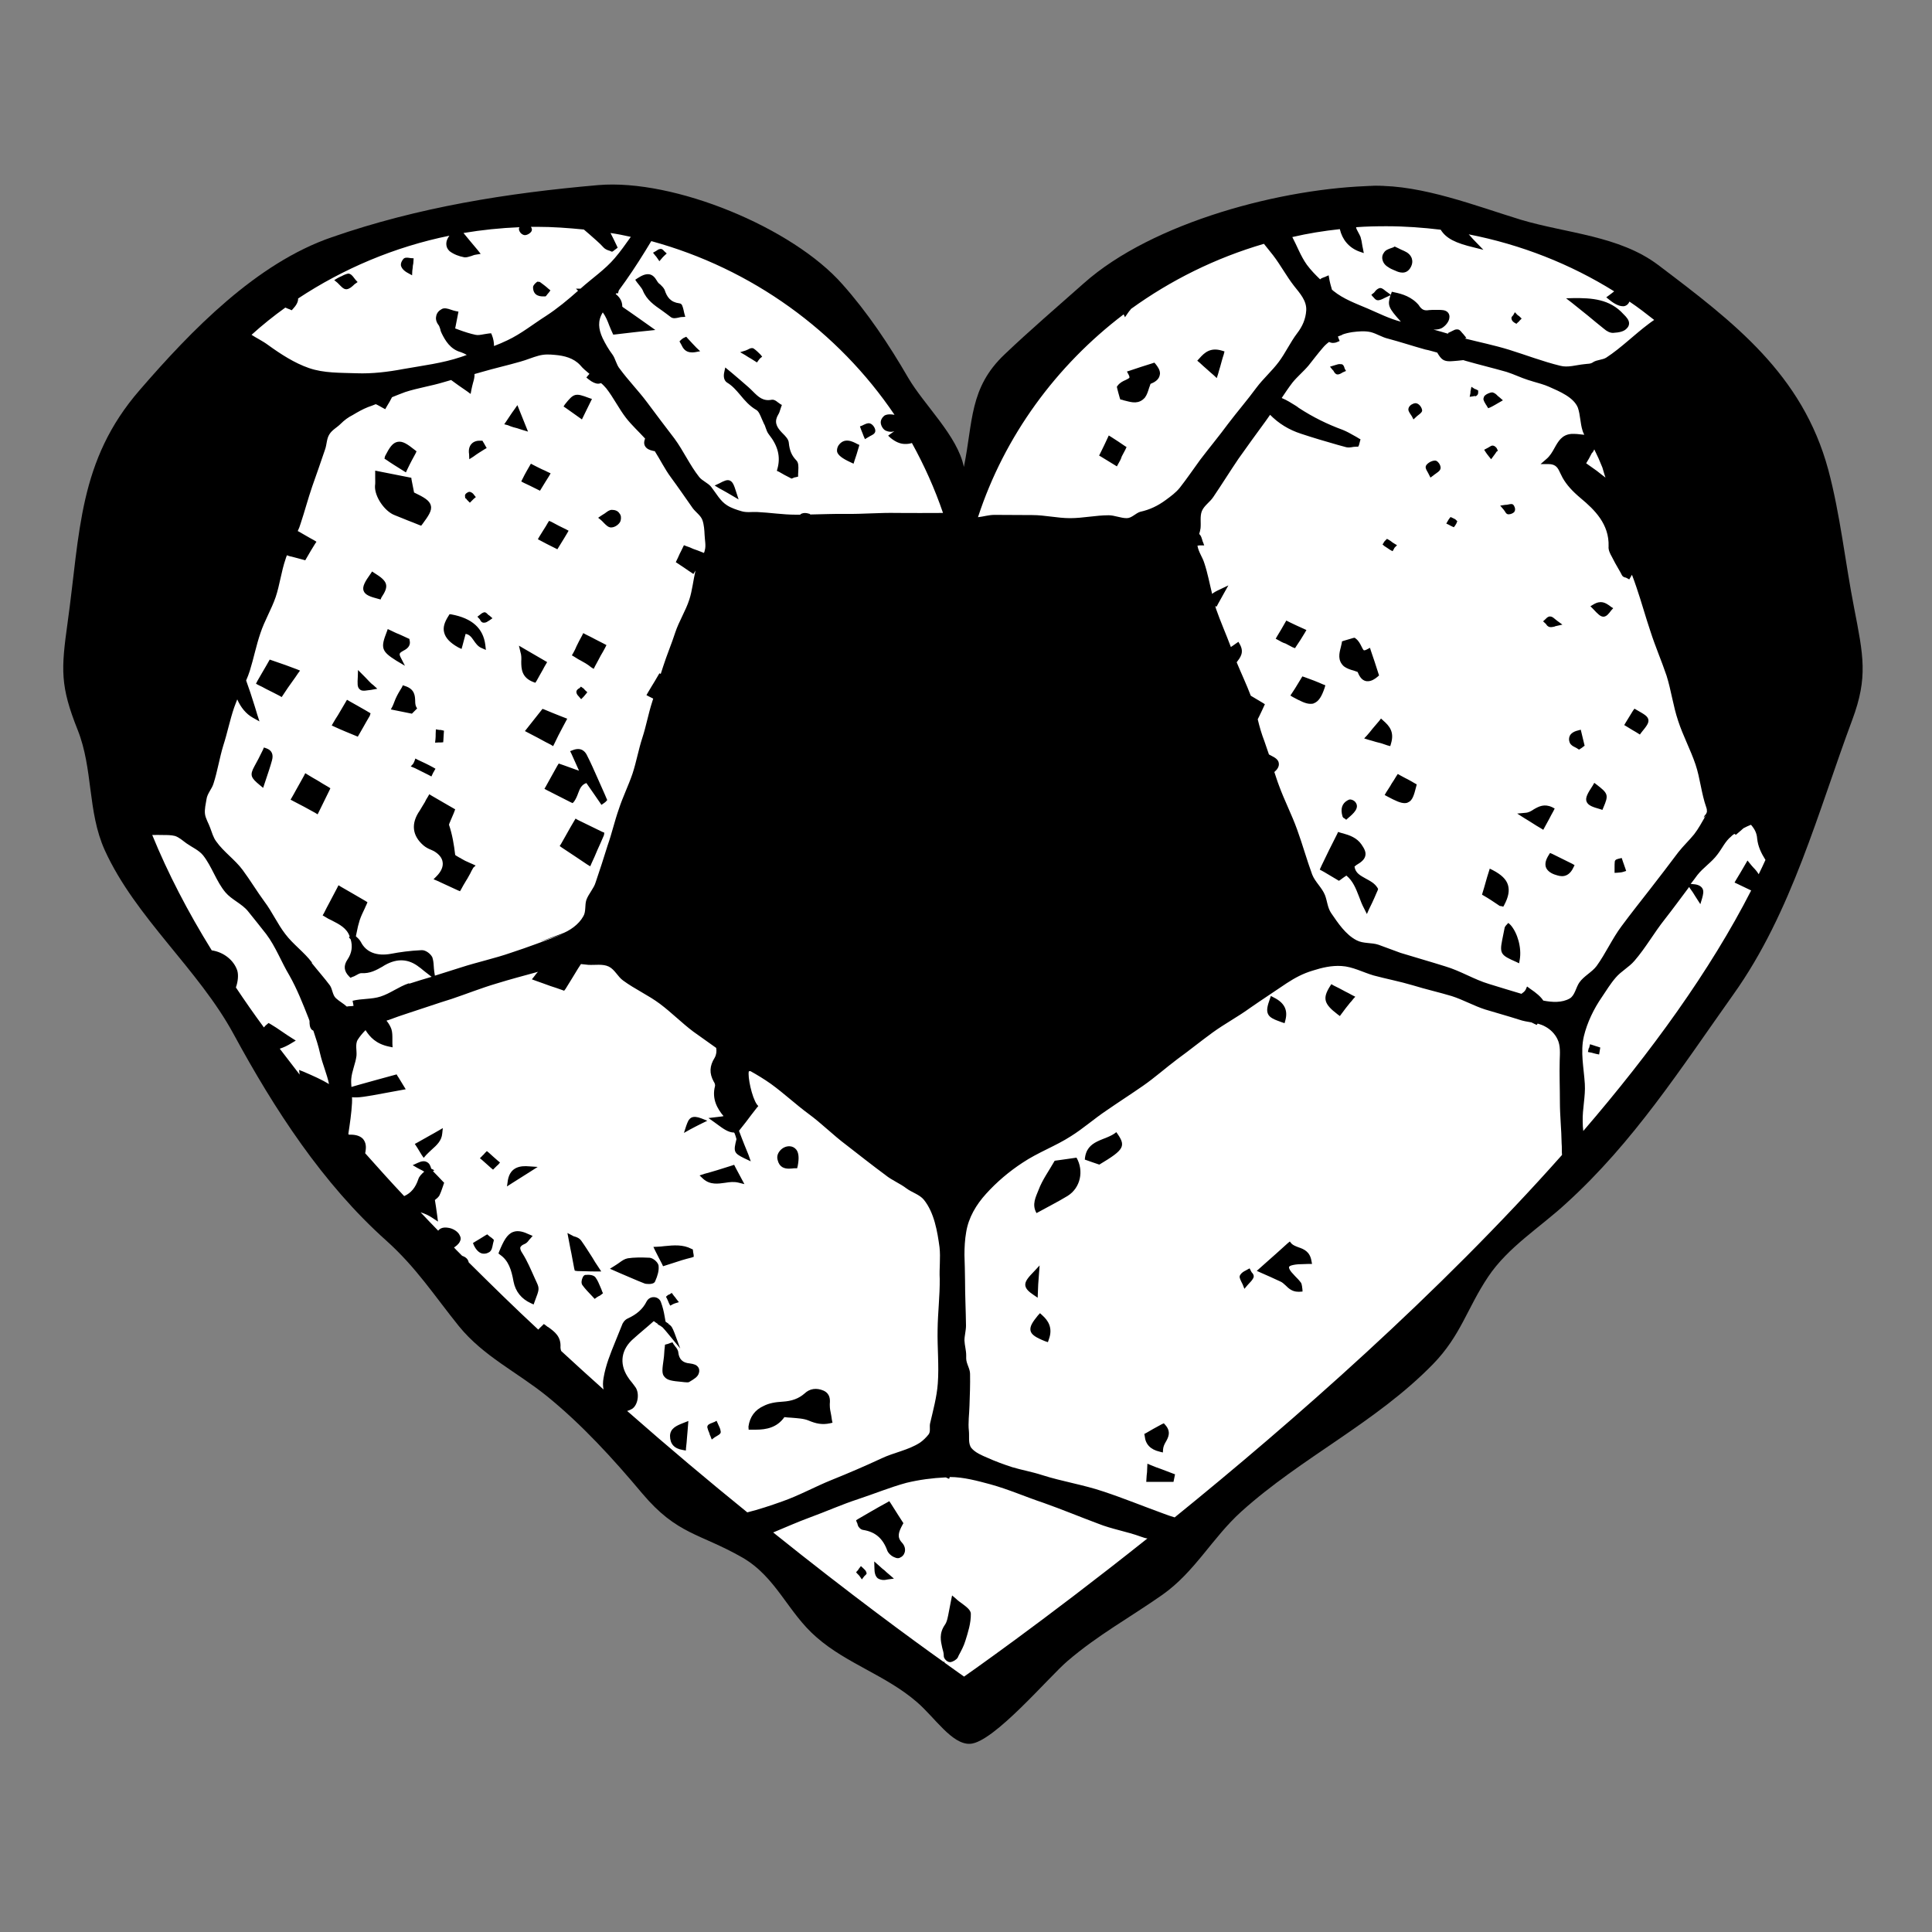
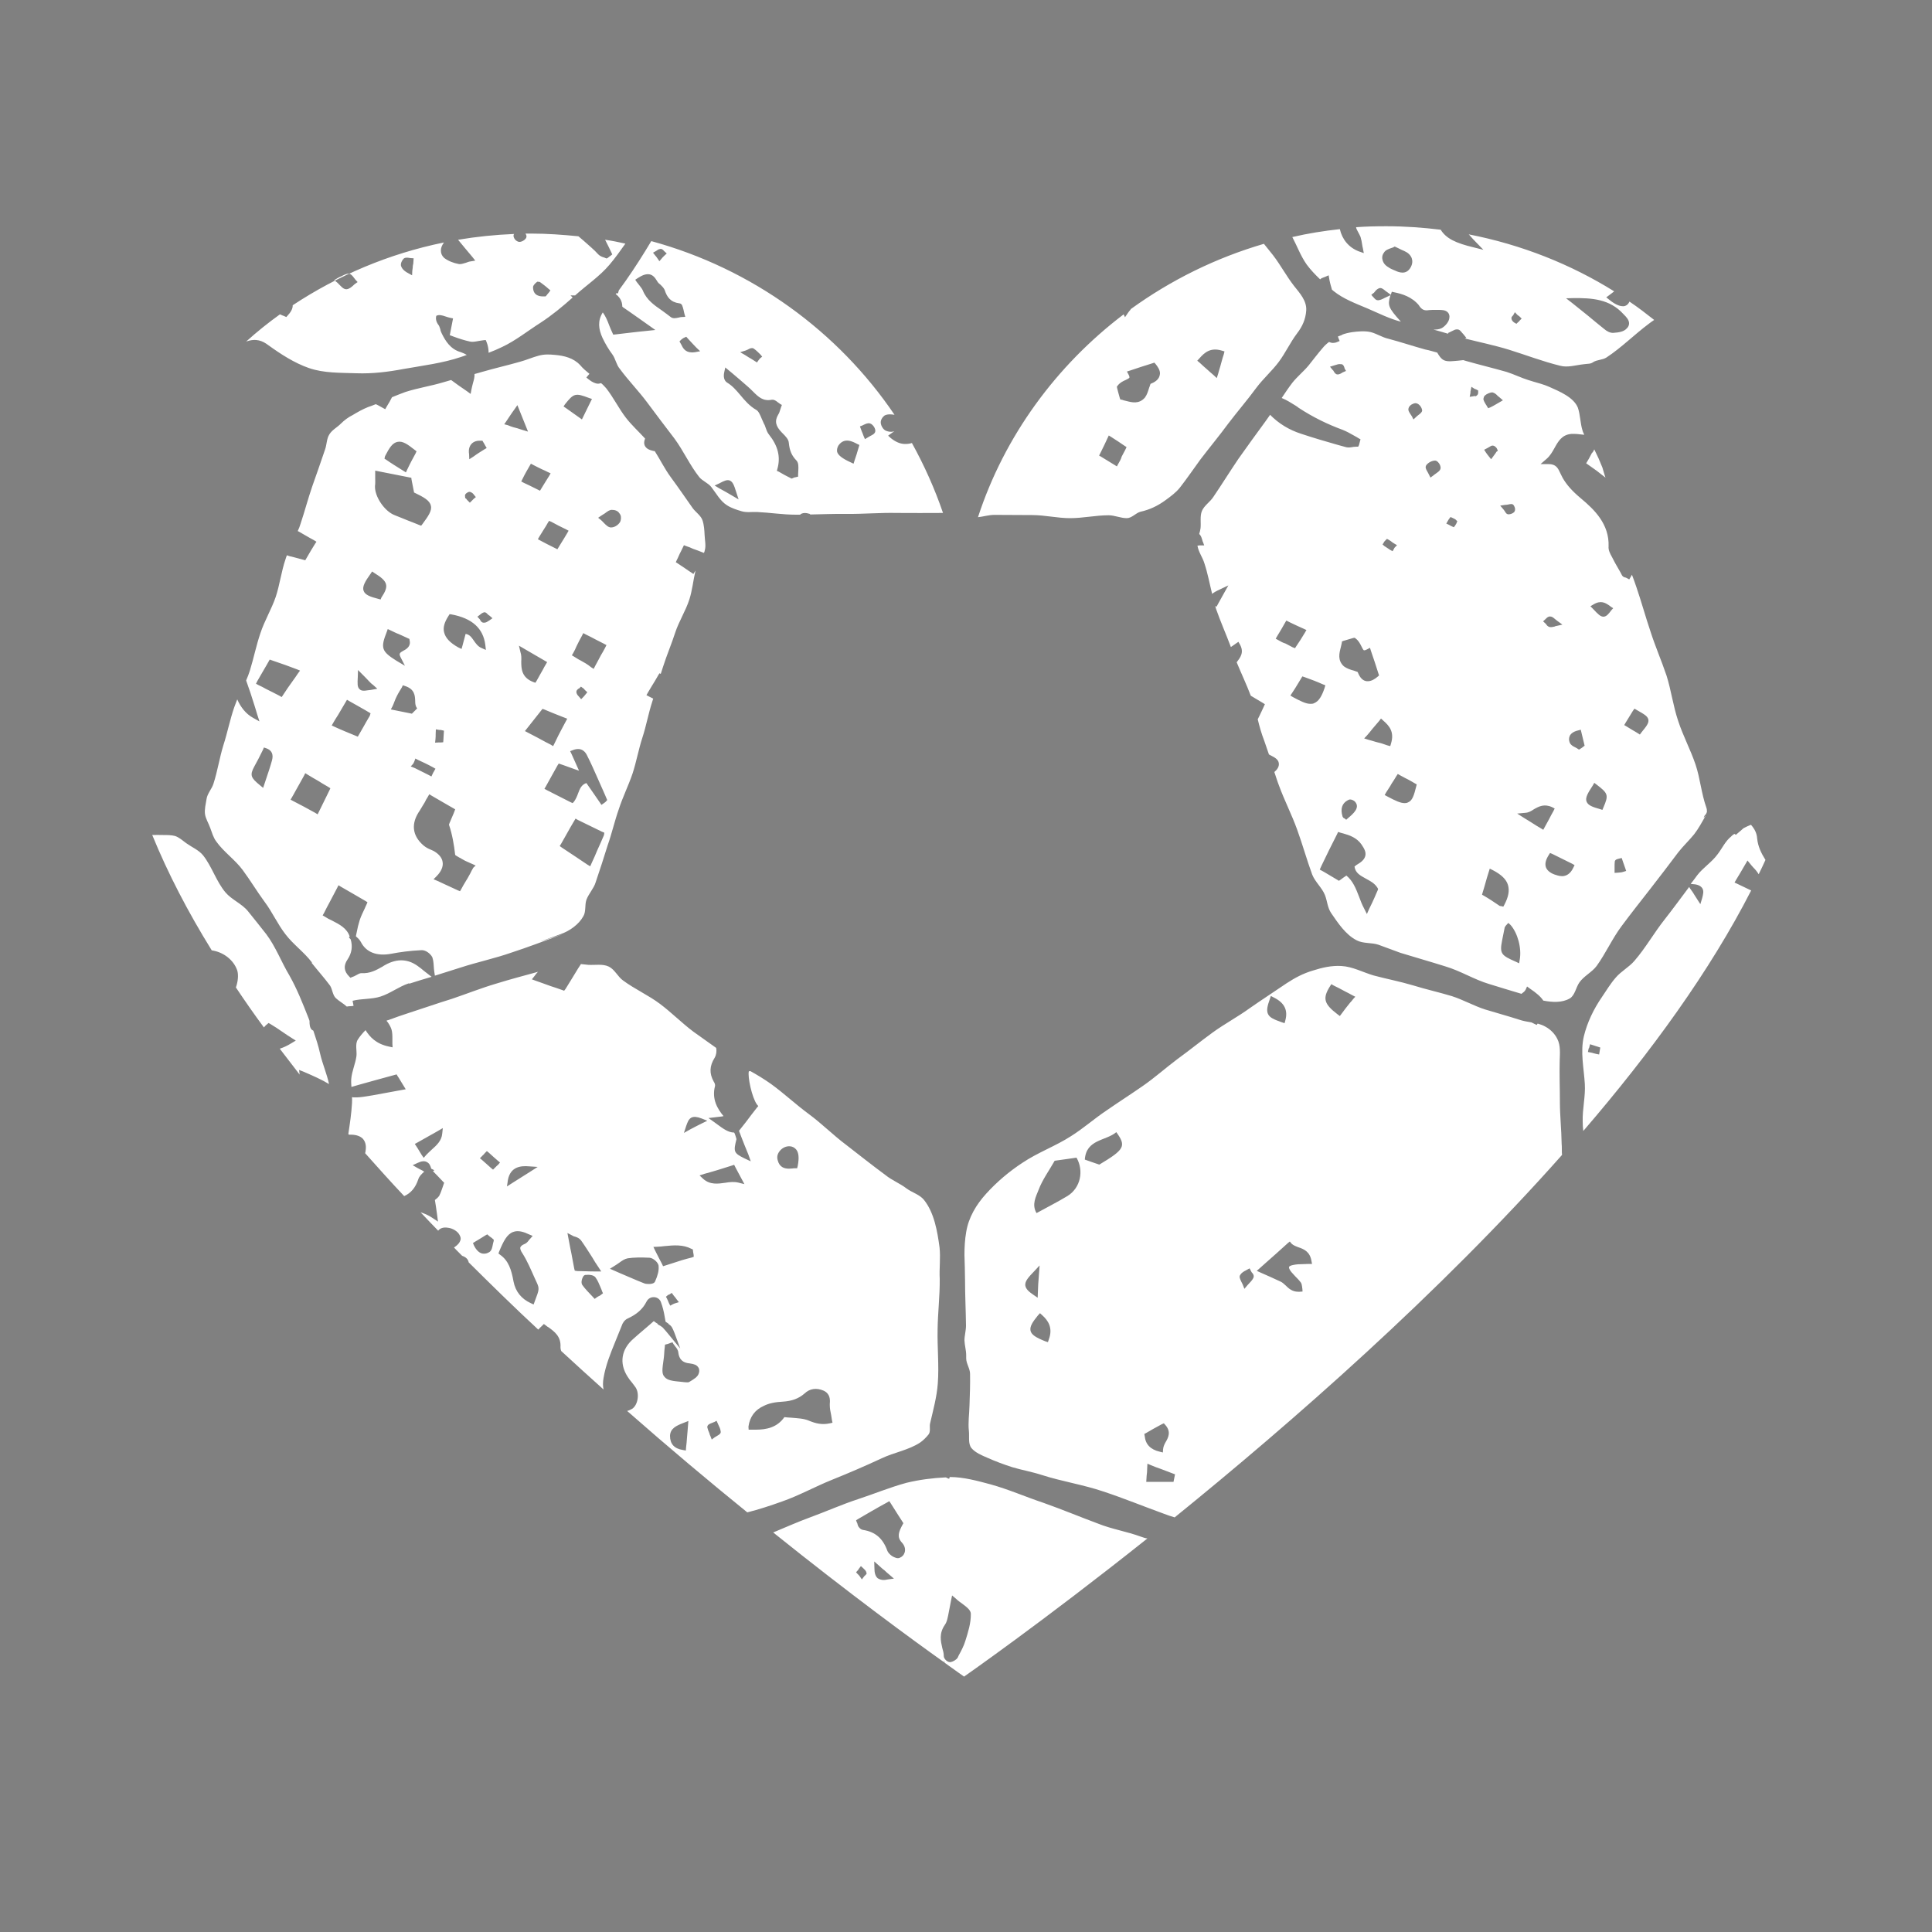
<svg xmlns="http://www.w3.org/2000/svg" version="1.1" id="Layer_1" x="0px" y="0px" width="1000px" height="1000px" viewBox="0 0 1000 1000" style="enable-background:new 0 0 1000 1000;" xml:space="preserve">
  <rect x="0" y="0" width="1000" height="1000" fill="#808080" stroke="none" />
  <style type="text/css">
	.st0{fill:#FFFFFF;}
</style>
  <g>
-     <path d="M711.5,96.2c-47.2,0.9-114.9,18.7-150.5,50.4c-13.5,12-27.9,24.3-41,36.8c-18.4,17.4-16.3,34.9-21.1,58.3   c-3.3-16.2-20.5-31.9-28.9-46.3c-9.8-16.9-20.9-33.6-34-48.3c-25.8-29.3-87-54.6-126.3-51.3c-47.1,4.1-93.1,11.4-138,27   C132.7,136.2,99,171,72.3,201.9C40.5,238.5,41.5,275.6,35,322.2c-3.4,24.4-3.9,32.8,5.2,55.6c8.1,20.4,5,42.2,14,62.2   c15.9,35,48.5,61.6,66.8,95.4c21,38.7,46,77.3,78.9,106.7c15.6,14,24.8,28.4,37.6,44.3c12.7,15.6,30,23.7,45.4,36.1   c18.4,14.9,34.5,32.6,49.6,50.6c18.1,21.4,29.6,20.4,51.8,33.1c17.6,10.2,23.5,28.5,38.4,41.3c15.5,13.6,36,19.7,51.9,33.5   c9.3,8,18.1,22,27.5,21.6c12.2-0.6,41-34.9,50.5-42.9c15.6-13.4,32.3-22.5,49-34.2c17-12,25.8-29.5,41-43.2   c31.2-28.1,69.4-45.8,99.1-76.2c14.5-14.9,17.7-29.1,28.6-45.3c10.3-15.4,27-25.6,40.4-38c34.9-31.7,59.3-69.8,86.5-108.1   c30.3-42.5,43.9-94.9,61.6-142.3c8.1-21.9,5.7-32.9,0.9-57.7c-4.6-23.4-7.2-48.5-13.4-71.6c-13.4-49.5-49-76.4-88.1-106   c-20.1-15.1-47.2-16.3-70.8-23.3C763.9,106.6,736.2,95.7,711.5,96.2C696.2,96.4,727.6,95.8,711.5,96.2z" />
-     <path class="st0" d="M808.3,591.9c-0.1-7.2-0.9-14.4-0.9-21.5c0-7.2-0.3-14.4-0.1-21.5c0.1-3.7,0.5-7.7-1.2-11.1   c-1.3-2.7-3.6-5-6.2-6.4c-1.2-0.7-2.6-1.2-4-1.6l-0.5,0.7l-1.1-0.5c-0.5-0.3-1.1-0.5-1.6-0.8c-2.2-0.4-4.3-0.7-6.3-1.4   c-5.9-1.9-11.8-3.5-17.7-5.3c-5.9-1.9-11.3-5-17.2-6.9c-6.6-2-13.4-3.5-20.2-5.6c-6.7-2-13.6-3.3-20.3-5.1   c-5.5-1.6-10.9-4.6-16.7-4.9c-5.1-0.3-9.9,0.8-14.9,2.4c-5,1.5-9.1,3.7-13.4,6.5c-6.3,4.3-12.8,8.5-19.1,12.9   c-6.2,4.5-13,8.1-19.2,12.6c-6.2,4.5-12.1,9.3-18.3,13.8c-6,4.5-11.7,9.6-17.9,13.9c-6.2,4.3-12.6,8.4-18.8,12.7   c-6.3,4.2-12,9.3-18.4,13.3c-7.9,5.1-17.1,8.4-25,13.7c-6.9,4.5-13.4,10-18.9,16.1c-5.1,5.6-9.1,12.3-10.3,19.8   c-0.7,3.9-0.9,8-0.9,11.9c0.1,4.3,0.3,8.5,0.3,12.9c0,7.9,0.4,15.7,0.5,23.6c0,2.6-0.8,5.3-0.8,7.7c0.1,2.6,0.9,5.1,0.9,7.7   c0,0.8,0,0.8,0,1.6c0,2.7,2,5.3,2,8c0.1,5.6-0.1,11-0.3,16.5c-0.1,4.3-0.8,8.8-0.3,13.1c0.3,2.8-0.5,6.5,1.3,8.8   c2,2.4,5.4,3.8,8.2,5c4.2,1.9,8.6,3.5,12.9,4.9c5,1.5,10.3,2.4,15.5,4.1c10.3,3.3,21.4,5,31.7,8.5c10.6,3.5,20.8,7.7,31.3,11.5   c1.9,0.7,3.8,1.4,5.6,1.9c60.7-49.2,136.8-115.8,200.5-187.6C808.3,595.9,808.5,593.9,808.3,591.9z M530.7,665.4   c-0.3-2.2,1.6-4.3,4.6-7.4l2.8-3l-0.4,5.4c-0.3,3.1-0.4,5.7-0.5,8.7l-0.1,2.6l-2.2-1.5C532.7,668.7,531,667.3,530.7,665.4z    M542.9,693.2l-0.5,1.5l-1.5-0.5c-4.7-1.9-7-3.3-7.5-5.4c-0.5-2.3,1.2-4.7,3.8-7.9l1.1-1.2l1.2,1.1   C542.4,683.4,545.1,687.2,542.9,693.2z M552.6,619c-5.1,3.1-10.5,5.8-16.1,8.9c-2.6-4.5-0.3-8.5,1.1-12.1c1.9-5.1,5.4-9.9,8.3-15   c3.4-0.4,7.4-1.1,11.3-1.6C561.1,606,559.3,614.8,552.6,619z M569,602.8c-2.3-0.8-4.8-1.6-7.5-2.6c0.7-10.6,10.9-9.6,16.3-14.2   C583,593.2,582.2,594.9,569,602.8z M592.3,742.2l0.8-0.4c2.6-1.5,5.1-3,8.2-4.6l1.1-0.5l0.8,0.9c3.1,3.5,1.5,6.5,0.1,8.9   c-0.7,1.2-1.2,2.4-1.3,3.7l-0.1,1.6l-1.6-0.4c-4.8-1.1-7.4-3.8-7.8-8.1L592.3,742.2z M607.4,767h-1.2c-1.9,0-3.8,0-5.8,0   c-1.7,0-3.6,0-5.5,0h-1.6l0.1-1.6c0.1-1.2,0.1-2.2,0.3-3.4c0-0.7,0.1-1.5,0.1-2.4l0.1-2l1.9,0.8c1.7,0.7,3.4,1.4,5,1.9   c2.2,0.8,4.3,1.6,6.3,2.4l1.1,0.4L607.4,767z M657.3,517l0.5-1.5l1.5,0.8c5.5,2.7,7.4,6.5,6,11.8l-0.4,1.5l-1.5-0.5   c-3.9-1.4-6.2-2.3-7.1-4.3C655.4,522.8,656.1,520.4,657.3,517z M648.8,661.3c-0.4,0.9-1.1,1.8-2,2.7c-0.4,0.4-0.7,0.8-1.1,1.2   l-1.6,1.9l-0.9-2.3c-0.3-0.5-0.5-1.1-0.8-1.6c-0.5-1.2-1.2-2.3-0.4-3.4c0.7-1.1,1.9-1.8,3-2.3c0.1-0.1,0.4-0.3,0.5-0.3l1.3-0.7   l0.7,1.4c0.1,0.3,0.3,0.4,0.4,0.7C648.6,659.2,649.2,660.3,648.8,661.3z M677.5,654.2c-0.9,0-1.9,0.1-2.8,0.1   c-1.9,0-3.6,0.1-5.1,0.4c-1.6,0.3-2.3,0.7-2.4,1.1s0.1,1.2,1.2,2.6c0.7,0.7,1.3,1.5,2,2.2c0.9,0.9,2,2,2.8,3.1l0.1,0.1   c0.5,0.7,0.5,1.5,0.7,2.4c0,0.3,0,0.5,0.1,0.8l0.1,1.5l-1.5,0.1c-0.3,0-0.5,0-0.8,0c-3.1,0-5-1.8-6.5-3.3c-0.9-0.8-1.7-1.6-2.7-2   c-1.6-0.7-3.2-1.5-5-2.3c-1.6-0.7-3.4-1.5-5.2-2.3l-2-0.9l4.6-4.1c3.8-3.4,7.4-6.5,11.4-10.2l1.1-0.9l0.9,1.1   c0.9,0.9,2.3,1.4,3.6,1.9c2.7,0.9,5.9,2.2,6.7,7l0.3,1.6L677.5,654.2z M700.4,517.1c-0.5,0.7-1.1,1.4-1.6,1.9   c-1.5,1.9-3,3.7-4.4,5.7l-0.9,1.2l-1.2-0.9c-7.1-5.4-7.8-8.3-3.9-14.5l0.7-1.1l1.2,0.7c1.9,0.9,3.8,1.9,6,3.1   c1.1,0.5,2.3,1.2,3.6,1.9l1.6,0.8L700.4,517.1z M906.3,426.9c-1.3,0.5-2.6,1.1-3.9,1.8c-0.9,0.8-2,1.8-3.1,2.7l-0.8,0.7l-0.8-0.5   c-0.5,0.4-1.2,0.8-1.7,1.4c-3,2.4-4.6,6.1-7,9.2c-3,4.1-7.5,6.9-10.5,10.8c-1.1,1.5-2.2,3-3.4,4.5l0.9,0.1c1.9,0.1,3.9,0.5,5,2   c1.1,1.5,0.5,3.5,0,5.4l-0.9,3l-2.7-4.2c-0.8-1.4-1.5-2.4-2.6-3.9l-0.5-0.8c-4.2,5.6-8.3,11.2-12.6,16.7   c-5.5,6.9-9.9,14.8-15.7,21.5c-2.8,3.3-6.9,5.4-9.7,8.7c-2.7,3.1-4.8,6.6-7.1,10c-4.3,6.2-7.7,13.3-9.4,20.4   c-1.9,8.1,0,16.4,0.5,24.6c0.4,6.5-1.3,13-1.1,19.5c0,1.6,0.1,3.3,0.3,4.9c35.1-40.8,65.7-83,86.9-124.5c-0.8-0.4-1.5-0.7-2.3-1.1   c-1.5-0.7-3.1-1.5-4.8-2.3l-1.5-0.7l0.8-1.4c1.6-2.7,3-4.9,4.8-8.1l1.1-1.9l1.3,1.6c0.5,0.7,1.2,1.4,1.7,2c1.1,1.1,2,2.2,2.8,3.5   c1.2-2.4,2.4-5,3.5-7.4c-2.2-3.5-3.9-7-4.3-11.1C909.3,431.3,908.3,429.2,906.3,426.9z M827.7,545.8l-1.5-0.3   c-0.5-0.1-1.1-0.3-1.6-0.4c-0.4-0.1-0.8-0.3-1.2-0.3l-1.5-0.3l0.3-1.4c0-0.3,0.1-0.5,0.3-0.7c0-0.1,0.1-0.1,0.1-0.3l0.4-1.6   l1.6,0.5c0.4,0.1,0.8,0.3,1.2,0.4c0.4,0.1,0.9,0.3,1.3,0.4l1.2,0.4L827.7,545.8z M883.5,420.3c-0.1-1.2,0.1-1.1-0.3-2.3   c-2.6-7.3-3.2-15.2-5.6-22.3c-2.6-7.7-6.5-14.9-9-22.6c-2.6-7.7-3.6-15.8-6-23.4c-2.6-7.7-5.8-15-8.3-22.8   c-2.6-7.7-4.7-15.4-7.3-23c-0.7-2.2-1.5-4.2-2.3-6.4c-0.3,0.4-0.4,0.8-0.7,1.2l-0.7,1.2l-1.3-0.7c-0.3-0.1-0.5-0.3-0.8-0.3   c-0.5-0.1-1.3-0.4-1.7-1.2c-0.5-1.1-1.1-2-1.7-3.1c-1.2-2-2.4-4.2-3.5-6.4c-0.9-1.6-1.9-3.5-1.7-5.4c0.4-11.5-7.3-19-14.4-24.9   c-4.4-3.7-7.3-6.9-9.4-10.6c-0.4-0.7-0.7-1.5-1.1-2.2c-1.3-2.8-2.2-4.9-6.3-4.9h-4l3-2.6c1.9-1.6,3.1-3.7,4.2-5.7   c1.9-3.4,3.8-6.9,8.7-7.3c2-0.1,4,0.1,6.3,0.4c0.1,0,0.3,0,0.4,0c-0.3-0.7-0.7-1.4-0.9-2.2c-1.2-3.8-1.1-8-2.4-11.8   c-2.2-5.4-9.5-8.4-14.9-10.8c-2.7-1.2-5.5-1.9-8.2-2.7l0,0l0,0c-0.8-0.3-1.7-0.5-2.6-0.8c-3.8-1.2-7.4-3-11.2-4.2   c-7-2-14.1-3.7-21.1-5.7c-0.4-0.1-0.9-0.3-1.3-0.4l-2.8,0.3c-1.6,0.1-3,0.3-4,0.3c-3.4,0-4.6-0.9-6.7-4.5c-2-0.5-4-1.2-6.2-1.6   c-6.5-1.8-12.8-3.9-19.2-5.6c-3.1-0.7-5.9-2.6-9-3.4c-3.1-0.7-6.3-0.4-9.5,0c-1.9,0.3-3.8,0.7-5.5,1.4v0.3l-0.3-0.1   c-0.5,0.3-1.2,0.4-1.7,0.7c0.1,0.4,0.3,0.7,0.4,1.1l0.5,1.2l-1.2,0.5c-0.9,0.4-1.6,0.5-2.3,0.5c-0.8,0-1.5-0.3-2-0.5   c-1.2,0.9-2.3,1.9-3.2,3c-2.6,3-5,6.2-7.4,9.2c-2.6,3.1-5.8,5.7-8.3,8.8c-2,2.6-3.8,5.3-5.6,8c2.7,1.1,5,2.6,7.1,3.9   c0.7,0.4,1.2,0.8,1.7,1.2c7.5,4.9,14.9,8.5,22.8,11.4c2,0.8,4,1.9,5.9,3c0.8,0.4,1.6,0.9,2.4,1.4l0.9,0.5l-0.3,1.1   c-0.1,0.5-0.3,1.2-0.5,1.9l-0.4,0.8h-0.9c-0.4,0-0.9,0.1-1.5,0.1c-0.7,0.1-1.5,0.3-2.2,0.3c-0.5,0-0.9,0-1.5-0.1   c-1.5-0.4-3-0.8-4.4-1.2c-6.3-1.8-12.8-3.7-19.1-5.8c-6.2-2-11.6-5.3-16-9.8c-0.8,1.1-1.6,2.3-2.4,3.4c-4.7,6.4-9.4,12.9-14,19.4   c-4.4,6.5-8.5,13.1-12.9,19.6c-1.7,2.7-4.8,4.5-6,7.4c-1.1,2.7-0.4,6-0.7,8.9c-0.1,0.9-0.4,2-0.7,3c0.1,0.1,0.1,0.1,0.3,0.3   l0.1,0.1c0.7,0.8,0.9,1.9,1.2,2.7c0.1,0.3,0.1,0.7,0.3,0.9l0.7,1.9h-2.2c-0.3,0-0.7,0-0.9,0.1c-0.1,0-0.3,0-0.4,0   c0.5,3.3,2.7,6.1,3.6,9.2c1.7,5.1,2.7,10.6,4,15.8c0.8-0.7,2-1.4,4.2-2.4l4.2-2l-2.3,4.1c-1.3,2.4-2.2,3.9-3,5.4l-0.8,1.5l-0.7-0.3   c0.1,0.4,0.3,0.8,0.4,1.4c2.3,6.6,5.2,13.1,7.7,19.8c0.8-0.5,1.7-1.2,2.6-1.8l1.3-0.9l0.8,1.4c2.3,4.2,0.1,6.8-1.7,9.2   c2.4,5.8,5.1,11.5,7.3,17.3c2.3,1.4,4,2.4,6.2,3.7l1.1,0.7l-0.5,1.1c-0.8,1.8-1.6,3.4-2.4,5.1c-0.3,0.5-0.5,1.1-0.8,1.6   c0.9,3.8,2,7.6,3.4,11.2c0.8,2.3,1.6,4.6,2.4,7l1.5,0.8c1.6,0.8,3.4,1.9,3.6,3.7c0.3,1.8-0.9,3.4-2.2,4.5l-0.1,0.1   c0.8,2.3,1.5,4.7,2.4,7c2.8,7.7,6.6,15,9.4,22.8c2.8,7.7,5,15.7,7.8,23.3c1.5,3.8,5.1,6.8,6.6,10.6c1.2,3.1,1.3,6.5,3.2,9.3   c3.5,5.1,7.5,11.2,13.2,14.1c3.4,1.8,7.8,1.1,11.3,2.3c3.9,1.4,7.5,2.8,11.4,4.2c7.8,2.4,15.6,4.6,23.2,7   c7.8,2.3,14.9,6.8,22.6,9.1c5.6,1.8,11.3,3.4,16.8,5.1c0.9-0.7,1.7-1.2,2.2-2.2l0.7-1.6l1.5,1.1c3.4,2.3,5.6,4.2,6.9,6.2   c4.6,0.9,9.7,1.2,13.7-1.1c2.7-1.6,3.2-5.8,5-8.3c2.3-3.3,6.5-5.3,8.9-8.5c4.7-6.5,8.1-14.2,12.9-20.6c4.8-6.5,9.9-12.9,14.8-19.2   s9.8-12.7,14.6-19.1c2.6-3.3,5.6-6.1,8.2-9.3c2.3-3,4-6.2,5.9-9.5c0.5-0.8-2,2.6-0.4-0.3C883.1,421.5,883.1,421.1,883.5,420.3z    M695.1,192.7c-0.1,0.1-0.4,0.1-0.5,0.3c-0.5,0.3-1.2,0.7-2,0.8c-0.1,0-0.3,0-0.3,0c-0.9,0-1.5-0.8-1.9-1.5   c-0.1-0.3-0.4-0.7-0.7-0.9l-1.3-1.6l2.6-0.8c1.1-0.3,1.9-0.7,3-0.5h0.3c0.9,0.1,1.3,0.9,1.6,1.9c0,0.1,0.1,0.3,0.1,0.4l0.7,1.2   L695.1,192.7z M716.2,280.9c0.1-0.4,0.5-0.8,0.9-1.2l0.8-0.8l0.9,0.5c0.7,0.4,1.3,0.8,2,1.4c0.3,0.1,0.5,0.4,0.8,0.5l1.5,0.9   l-1.2,1.2c-0.1,0.1-0.3,0.4-0.4,0.7l-0.7,1.2l-1.3-0.7c-1.1-0.7-2-1.4-3-2l-0.9-0.8L716.2,280.9z M694,335c0.1-0.7,0.4-1.5,0.5-2.2   l0.1-0.8l0.8-0.3c1.6-0.5,3.6-1.1,5.1-1.5l0.7-0.1l0.5,0.4c1.5,1.1,2.3,2.7,3,4.1c0.4,0.8,0.9,1.9,1.3,2c0.1,0,0.5,0.1,1.6-0.5   l1.5-0.8l0.5,1.6c1.3,3.8,2.6,7.6,3.9,11.8l0.3,0.9l-0.8,0.7c-1.3,1.1-3.1,2.3-5,2.3c-0.4,0-0.7,0-1.1-0.1   c-2.2-0.5-3.4-2.7-4.2-4.7c-0.7-0.3-1.3-0.4-2-0.7c-1.9-0.5-3.6-1.1-5.1-2.2C692.2,341.8,693.2,338.1,694,335z M697.7,423.5   l-0.9,0.8l-0.9-0.7c-0.3-0.1-0.7-0.3-0.9-0.8l-0.1-0.1v-0.1c-1.2-3.9-0.3-6.8,2.7-8.4c0.3-0.1,0.7-0.4,1.2-0.4c0.8,0,2,0.5,2.6,1.2   C704.1,418.1,700.4,421.2,697.7,423.5z M661.6,331.3l-1.3-0.7l0.8-1.4c1.5-2.4,2.7-4.5,4-6.8l0.7-1.2l2.2,1.1   c2.3,1.1,4.2,2,6.7,3.1l1.5,0.7l-0.8,1.4c-1.7,2.8-2.8,4.6-4.4,6.9l-0.7,1.1L669,335c-1.2-0.7-2.4-1.2-3.6-1.9   C664,332.7,662.8,332,661.6,331.3z M680.1,364c-0.5,0.3-1.2,0.3-1.9,0.3c-2.3,0-5.1-1.4-9-3.5l-1.3-0.8l0.8-1.2   c1.1-1.6,2.2-3.4,3.4-5.4l2-3.3l1.2,0.4c3.4,1.2,6.5,2.4,9.4,3.7l1.3,0.5l-0.4,1.4C684.2,360.2,682.7,363,680.1,364z M713.1,460.8   c-0.5,1.2-1.2,2.6-1.7,3.9c-0.8,1.8-1.6,3.5-2.7,5.7l-1.2,2.7l-1.3-2.6c-1.2-2.2-2-4.3-2.8-6.5c-1.6-4.1-3.1-8-6.5-10.8   c-0.4,0.3-0.8,0.5-1.2,0.8c-0.5,0.4-1.2,0.8-1.9,1.4l-0.8,0.5l-0.8-0.5c-2.3-1.4-4.4-2.6-6.9-4.1l-2.2-1.2l0.9-2   c2.7-5.6,5.2-10.8,8.1-16.4l0.5-1.1l1.2,0.4c0.5,0.1,0.9,0.3,1.5,0.4c3.2,0.9,7,2.2,9.4,5.7c1.5,2.2,2.4,3.9,2,5.8   c-0.4,1.9-2,3.3-4.4,4.7c-0.3,0.1-0.5,0.4-0.9,0.7c-0.1,0.1-0.3,0.1-0.3,0.3c0.5,3.4,3.1,4.6,5.9,6.2c2.2,1.2,4.4,2.3,5.9,4.6   l0.4,0.7L713.1,460.8z M712.1,384c-1.2-0.4-2.4-0.7-3.8-1.1l-2.2-0.7l1.5-1.6c1.1-1.2,1.9-2.3,2.8-3.4c1.2-1.4,2.3-2.7,3.5-4.1   l0.9-1.2l1.2,1.1c3.1,2.7,5.8,5.8,4,11.8l-0.4,1.4l-1.5-0.4C716.3,385.1,714.3,384.5,712.1,384z M733,407.2   c-1.1,4.3-1.9,7.2-4.2,8.1c-0.5,0.3-1.1,0.4-1.7,0.4c-2.2,0-4.8-1.2-9.1-3.5l-1.3-0.7l0.8-1.4c0.9-1.5,1.9-2.8,2.8-4.5   c0.8-1.2,1.6-2.4,2.4-3.8l0.8-1.2l1.2,0.7c0.9,0.5,1.7,0.9,2.6,1.4c1.9,0.9,3.5,1.9,5.1,2.8l0.9,0.5L733,407.2z M733.8,215.1   c-0.3,0.3-0.7,0.5-0.9,0.8l-1.3,1.2l-0.8-1.6c-0.3-0.4-0.5-0.8-0.8-1.2c-0.7-1.1-1.3-2-0.9-3.1c0.3-1.1,1.5-1.9,1.9-2   c0.5-0.3,1.5-0.7,2.3-0.4c1.5,0.4,2.8,2.4,2.8,3.8C735.9,213.6,734.8,214.3,733.8,215.1z M745.5,242.9L745.5,242.9   c-0.5,1.1-1.5,1.6-2.4,2.3c-0.4,0.3-0.8,0.5-1.2,0.9l-1.5,1.1l-0.8-1.6c-0.3-0.5-0.5-1.1-0.8-1.5c-0.7-1.2-1.3-2.3-0.5-3.4   s2.6-2.2,4.3-2.3c0.8-0.1,1.5,0.4,2.3,1.5C745.9,241.5,745.7,242.4,745.5,242.9z M753.7,271.2c0,0-0.4,0.5-0.5,0.8l-0.7,0.9   l-1.1-0.5c-0.3-0.1-0.5-0.3-0.8-0.4c-0.1-0.1-0.3-0.1-0.5-0.3l-1.5-0.7l0.8-1.4c0.3-0.4,0.4-0.8,0.7-1.1l0.7-0.9l1.1,0.5   c0.5,0.3,1.2,0.5,1.6,0.9l0.8,0.8L753.7,271.2z M799.9,320.5c0.1-0.1,0.3-0.3,0.3-0.3c0.5-0.5,1.2-1.2,2.2-1.1   c0.8,0,1.5,0.5,2.2,1.1c0.4,0.3,0.8,0.7,1.5,1.2l2.6,1.9l-3.1,0.7c-0.3,0.1-0.7,0.1-0.9,0.3c-0.7,0.1-1.2,0.3-1.9,0.3   c-0.3,0-0.5,0-0.9-0.1c-0.8-0.3-1.3-0.8-1.6-1.4c-0.1-0.1-0.3-0.3-0.4-0.4l-1.2-1.1L799.9,320.5z M780.3,261.2   c0.7-0.1,1.2-0.3,1.9-0.3h0.3c0.8,0.1,1.2,0.9,1.3,1.2c0.3,0.5,0.7,1.8,0.1,2.6l-0.1,0.3l-0.1,0.1c-0.8,0.7-1.9,1.1-2.8,1.1l0,0   h-0.3c-0.8-0.1-1.2-0.7-1.6-1.4c-0.3-0.3-0.4-0.7-0.8-1.1l-1.7-2l2.7-0.4C779.5,261.3,779.9,261.3,780.3,261.2z M768.6,204.7   c0.7-0.7,2.6-1.6,3.8-1.6h0.1c1.1,0.3,1.9,0.9,2.7,1.8c0.3,0.3,0.7,0.5,1.1,0.9l1.6,1.4l-1.9,1.1c-0.8,0.4-1.3,0.8-1.9,1.1   c-1.1,0.7-1.7,0.9-2.6,1.4l-1.2,0.5l-0.7-1.1c-0.1-0.3-0.3-0.5-0.5-0.8c-0.5-0.8-1.1-1.8-1.3-2.8v-0.1   C768,205.8,768,205.2,768.6,204.7z M775.3,233.3l-0.7,0.5c-0.3,0.5-0.7,1.1-1.1,1.6c-0.1,0.3-0.4,0.4-0.5,0.7l-1.2,1.6l-1.2-1.5   c-0.8-0.9-1.1-1.5-1.5-2l-0.9-1.4l1.5-0.8c0.3-0.1,0.7-0.4,0.9-0.5c0.4-0.3,0.8-0.4,1.2-0.7l0.3-0.1c1.3-0.4,2.6,1.1,2.7,1.5   L775.3,233.3z M765.1,203.1c0,0.5-0.1,1.2-0.7,1.6l-0.5,0.4l-0.4-0.1c-0.1,0-0.1,0-0.3,0s-0.4,0-0.5,0.1l-2,0.3l0.4-2   c0-0.1,0-0.3,0-0.4c0-0.3,0-0.5,0.1-0.8l0.4-2l1.7,1.1c0.1,0,0.1,0.1,0.3,0.1c0.3,0.1,0.5,0.1,0.7,0.3l0.8,0.4V203.1z M768,463.6   l-0.9-0.5l0.3-1.1c0.5-1.8,1.1-3.4,1.5-5.1c0.5-1.9,1.1-3.8,1.7-5.7l0.5-1.6l1.6,0.8c4.4,2.3,6.9,4.7,7.8,7.6   c0.9,3,0.3,6.2-1.9,10.4l-0.5,0.9L777,469c-0.3,0-0.8,0-1.2-0.4C773,466.7,770.6,465.1,768,463.6z M786.6,496.8l-0.3,1.8l-1.7-0.8   c-7.5-3.3-8.5-4.1-7.1-11.1l1.3-6.5c0.1-0.5,0.5-0.9,0.7-1.2l0.1-0.1l1.1-1.2l1.2,1.1C785.5,482.9,787.7,490.7,786.6,496.8z    M798.8,429.5l-1.3-0.8c-1.6-0.9-3-1.8-4.4-2.7c-1.2-0.8-2.6-1.6-4.2-2.6l-3.6-2.3l4.3-0.4c1.6-0.1,3-0.9,4.3-1.8   c2.6-1.5,5.4-3,9.5-1.1l1.3,0.7l-0.7,1.4c-0.8,1.4-1.5,2.7-2.2,4.1c-0.8,1.4-1.5,2.8-2.3,4.2L798.8,429.5z M814.4,449   c-1.6,3.5-3.9,4.5-5.9,4.5c-1.7,0-3.2-0.7-4-0.9c-2.4-0.9-3.9-2.3-4.4-3.9c-0.5-1.8,0-3.7,1.5-6.1l0.7-1.1l1.2,0.5   c3.6,1.8,6.9,3.4,10.3,5.1l1.2,0.7L814.4,449z M819.6,386.4c-0.4,0.4-0.9,0.7-1.5,1.1l-0.8,0.5l-0.8-0.5c-0.3-0.3-0.8-0.4-1.2-0.7   c-1.1-0.5-2.3-1.2-2.8-2.4c-0.5-1.2-0.5-2.4,0-3.5c0.4-0.9,1.6-2.2,4.2-2.8l1.5-0.4l2,8.3L819.6,386.4z M829.9,418l-0.5,1.2   l-1.2-0.4c-3.9-1.1-6.2-1.9-7-3.9s0.7-4.5,3.2-8.3l0.8-1.4l1.2,0.9C832.4,410.7,832.7,411.5,829.9,418z M834,315.9   c-1.5,2-2.4,3.1-3.9,3.3H830c-1.6,0-2.8-1.2-5.6-4.2l-1.2-1.2l1.5-0.9c3.9-2.4,6.3-0.8,8.1,0.4c0.3,0.3,0.7,0.4,0.9,0.7l1.3,0.8   L834,315.9z M840.1,451.3c-0.9,0.3-2,0.3-2.8,0.4l-1.6,0.1v-1.6c0-0.4,0-0.8,0-1.4c0-0.9,0-1.9,0.1-2.8v-0.1   c0.3-1.1,1.2-1.2,2.3-1.5l1.3-0.3l0.4,1.2c0.3,0.7,0.4,1.4,0.7,2c0.3,0.7,0.4,1.4,0.7,2l0.5,1.5L840.1,451.3z M849.6,379.1   l-0.8,1.1l-1.1-0.7c-0.9-0.5-1.7-1.1-2.7-1.6c-0.9-0.5-1.9-1.2-3.1-1.9l-1.2-0.7l0.7-1.2c1.5-2.4,2.6-4.3,3.8-6.2l0.8-1.1l1.2,0.7   c3.8,2.2,5.6,3.1,6,5C853.5,374.3,852.2,375.9,849.6,379.1z M138.8,178.6c6.5,4.7,13.6,9.3,21.1,11.9c7.8,2.7,16.3,2.4,24.6,2.7   c8.2,0.3,16.3-0.7,24.3-2.2c10.1-1.8,20.2-3,29.7-6.2c1.1-0.4,2.2-0.7,3.1-1.1c-0.8-0.5-1.7-0.9-3-1.4c-5.6-1.5-8.2-6.2-9.9-9.6   c-0.4-0.8-0.7-1.5-0.8-2.3c-0.3-0.8-0.5-1.6-0.8-2c-1.6-2-1.6-3.8-1.3-4.9c0.3-1.5,1.3-2.7,2.8-3.5c1.3-0.8,3.1-0.3,4.8,0.3   c0.8,0.3,1.6,0.5,2.4,0.7l1.5,0.3l-1.7,8.7c0.7,0.3,1.3,0.4,1.9,0.7c3,1.1,5.8,2,8.6,2.6c1.3,0.3,2.7,0,4.4-0.3   c0.8-0.1,1.6-0.3,2.6-0.4l1.1-0.1l0.4,0.9c0.8,2,1.1,3.9,1.1,5.7c2.4-0.9,4.7-1.9,7-3c7-3.3,13.2-8.3,19.8-12.5   c6-3.9,11.4-8.4,16.7-13.1l-1.1-1.1h2.4c0,0,0.1,0,0.1-0.1c5.9-5.3,12.6-9.8,17.6-15.7c3-3.5,5.6-7.2,8.3-11c-3.5-0.8-7-1.5-10.5-2   c1.1,2.2,2.2,4.3,3.2,6.5l0.5,1.1l-0.9,0.7c-0.3,0.3-0.7,0.4-0.9,0.7c-0.1,0.1-0.3,0.1-0.4,0.3l-0.7,0.4l-0.8-0.3   c-0.3-0.1-0.5-0.3-0.8-0.3c-0.9-0.3-1.9-0.7-2.7-1.5c-2.3-2.6-5-4.7-7.5-7c-0.9-0.8-1.9-1.6-2.8-2.4c-8.1-0.8-16.1-1.4-24.3-1.4   c-1.1,0-2,0-3.1,0c0.4,0.7,0.7,1.4,0.4,2v0.1c-0.5,1.1-2.2,2.2-3.5,2.2c0,0,0,0-0.1,0c-0.5,0-1.2-0.3-1.9-0.9   c-0.3-0.3-1.1-1.2-1.1-2.3c0-0.4,0.1-0.7,0.3-0.9c-9.8,0.4-19.5,1.4-29,3c2.3,2.8,4.6,5.6,7.4,8.9l1.5,1.9l-2.4,0.4   c-0.9,0.1-1.6,0.4-2.4,0.7c-1.1,0.3-2.2,0.7-3.1,0.7c-0.3,0-0.7,0-0.9-0.1c-2.2-0.4-5.1-1.4-7.3-3.1c-1.2-1.1-1.7-2.4-1.7-3.8   c0-1.4,0.5-2.7,1.6-4.2c-28.5,5.8-55,17.1-78.3,32.5c0.1,1.9-1.2,3.8-2.6,5.3l-0.7,0.8l-0.9-0.4c-0.3-0.1-0.5-0.3-0.8-0.3   c-0.5-0.3-1.1-0.4-1.6-0.7c-6,4.3-12,9.1-17.5,14.1C132.6,174.9,136,176.5,138.8,178.6z M275.9,148.6c0.1-1.2,1.7-2.4,1.7-2.4   l0.5-0.4l1.1,0.1l0.3,0.1c1.5,1.1,3,2.2,4.3,3.4l1.1,0.9l-0.8,1.1c-0.5,0.5-0.9,1.1-1.3,1.6l-0.4,0.4h-0.7   C279.9,153.5,275.9,153.4,275.9,148.6L275.9,148.6z M208.8,134c0.8-0.8,2-0.7,3.1-0.5c0.3,0,0.5,0.1,0.7,0.1l1.5,0.1l-0.1,1.5   c0,0.7-0.1,1.5-0.3,2.3c-0.1,0.8-0.1,1.8-0.3,2.7l-0.1,2.3l-2-1.1c-2.3-1.2-3.5-2.6-3.8-4.1C207.4,136.2,207.9,135.1,208.8,134z    M174.8,143.9c0.7-0.3,1.2-0.7,1.9-0.9c1.3-0.7,2.4-1.2,3.6-1.4c1.3,0.1,2.2,1.2,3,2.3c0.3,0.3,0.5,0.7,0.7,0.9l1.1,1.2l-1.3,0.9   c-0.3,0.3-0.7,0.5-0.9,0.8c-0.9,0.8-2,1.8-3.4,2c-0.1,0-0.1,0-0.3,0c-1.2,0-2-0.8-3.1-1.9c-0.4-0.4-0.9-0.9-1.5-1.5L173,145   L174.8,143.9z M323.9,145.3c-1.2,1.6-2.4,3.4-3.6,5c0,0.1,0,0.3-0.1,0.3l-0.3,1.2H319c-0.1,0.1-0.3,0.3-0.3,0.4   c1.9,1.5,3.4,3.5,3.4,6.5c0.3,0.4,1.3,0.9,1.9,1.4c0.5,0.4,1.1,0.7,1.6,1.1c3.4,2.4,6.6,4.6,10.5,7.4l3.1,2.2l-3.8,0.4   c-2.7,0.3-5.2,0.5-7.5,0.8c-3.2,0.4-6.2,0.7-9.4,1.1l-1.1,0.1l-0.4-0.9c-0.5-1.1-1.1-2.4-1.6-3.7c-0.9-2.4-1.9-4.9-3.4-6.9   c-2.7,4.3-2.3,8.5-0.1,13.3c1.5,3.1,3.1,5.8,5.1,8.5c1.6,2.2,2,5.3,3.8,7.4c4.4,6,9.7,11.4,14.1,17.3c4.7,6.4,9.5,12.6,14.2,18.8   c4.7,6.4,7.9,13.7,12.8,19.9c1.6,2,4.6,3.1,6.2,5.1c2.6,3.3,4.7,7.4,8.3,9.6c2.2,1.4,5,2.3,7.4,3c2.6,0.8,5.4,0.3,7.9,0.4   c6.7,0.3,13.4,1.4,20.2,1.4c0.7,0,1.3,0,2.2,0c0.3-0.1,0.4-0.4,0.7-0.5c1.1-0.5,2.4-0.5,4,0h0.1c0.3,0.1,0.4,0.3,0.5,0.4   c6.2-0.1,12.5-0.4,18.7-0.3c8.7,0.1,17.5-0.7,26.1-0.5c7.9,0.1,15.9,0,23.9,0c-4.3-12.6-9.7-24.6-16.1-36.2   c-1.2,0.4-2.3,0.5-3.5,0.5c-2.6,0-5-1.1-7.5-3.1l-1.3-1.2l1.5-1.1c0.5-0.4,1.2-0.8,1.7-1.2c-0.5,0.1-0.9,0.3-1.6,0.3   c-0.8,0-1.6-0.1-2.6-0.5c-1.6-0.5-3.1-3.1-2.8-4.9c0.3-1.6,1.2-2.4,1.9-3c1.2-0.7,3-0.8,5.2-0.4c-29.2-43.2-73.8-75.7-125.9-89.9   C332.9,131.8,328.6,138.6,323.9,145.3z M446.2,220.3c0.3-0.1,0.5-0.3,0.8-0.4c1.1-0.5,2.2-1.1,3.4-0.7c1.5,0.5,3,2.8,2.6,4.3   c-0.4,1.2-1.5,1.6-2.6,2.2c-0.4,0.3-0.8,0.4-1.2,0.7l-1.5,0.9l-0.7-1.6c-0.4-1.2-0.8-2-1.1-2.8l-0.8-2.2L446.2,220.3z M433.9,230.7   c3-4.5,7.4-2.2,9.8-0.9l1.1,0.5l-0.3,1.1c-0.8,2.8-1.5,5-2.2,7l-0.5,1.6l-1.5-0.7c-4.4-2-6.5-3.7-7-5.4   C433.1,232.9,433.3,231.8,433.9,230.7z M386,181.4c0.5-0.3,1.1-0.4,1.5-0.7c0.8-0.4,1.7-0.8,2.6-0.3c1.3,0.9,2.6,2.2,3.5,3.1   l0.9,1.1l-1.1,0.9c-0.1,0.1-0.3,0.3-0.4,0.5c-0.1,0.1-0.3,0.3-0.4,0.5l-0.8,1.1l-1.1-0.7c-0.7-0.4-1.2-0.8-1.9-1.2   c-0.9-0.5-1.9-1.1-3.1-1.9l-2.6-1.5L386,181.4z M374.9,192.5l0.5-2.3l3.4,2.8c2.8,2.4,5.8,4.9,8.6,7.4c0.8,0.7,1.6,1.5,2.4,2.3   c2.8,2.8,5.2,5.1,9.7,4.2h0.1c1.1-0.1,2,0.5,3.1,1.4c0.4,0.3,0.8,0.5,1.1,0.8l0.9,0.5l-0.4,1.1c-0.1,0.4-0.3,0.8-0.4,1.2   c-0.3,0.9-0.5,1.8-1.1,2.7c-2,3.4-1.3,6,1.9,9.3l0.4,0.4c1.5,1.5,3.1,3.1,3.2,5c0.4,4.1,1.6,6.6,3.8,8.9c1.3,1.2,1.2,3.4,1.1,5.4   c0,0.7-0.1,1.4-0.1,1.9v1.2l-1.2,0.3c-0.4,0-0.7,0.1-1.1,0.3c-0.3,0.1-0.4,0.1-0.7,0.3l-0.5,0.1l-0.5-0.3c-1.1-0.5-2-1.1-3.1-1.6   c-0.9-0.5-1.9-1.1-2.8-1.6l-1.1-0.5l0.3-1.1c1.7-6.1,0.3-11.8-4.4-17.7c-0.9-1.1-1.3-2.4-1.7-3.5c-0.3-0.7-0.4-1.4-0.8-1.9   c-0.4-0.9-0.8-1.8-1.2-2.7c-0.8-1.9-1.6-3.9-2.8-4.6c-3.5-2-6-4.9-8.3-7.7c-2.2-2.6-4.2-4.9-6.9-6.5   C374.8,197,374.3,195,374.9,192.5z M372.3,250.2c2.6-1.4,4-2,5.4-1.5c1.6,0.7,2.2,2.3,3.4,6.1l1.2,3.7l-3.4-2   c-1.9-1.1-3.2-1.9-4.7-2.7c-0.7-0.4-1.3-0.7-2-1.1l-2.3-1.4L372.3,250.2z M356,175.2c1.5,1.6,3,3.3,4.4,4.7l2,1.9l-2.7,0.5   c-0.7,0.1-1.2,0.1-1.6,0.1c-3.5,0-4.7-2.4-5.5-4.1c-0.1-0.3-0.3-0.4-0.4-0.7l-0.5-0.9l0.8-0.8c0.5-0.4,0.9-0.8,1.6-1.1l1.1-0.5   L356,175.2z M351.6,157c1.5,0.1,1.7,1.6,2.2,3.4c0.1,0.7,0.3,1.2,0.4,1.8l0.5,1.8l-1.9,0.1c-0.4,0-0.9,0.1-1.6,0.3   c-0.7,0.1-1.3,0.3-2,0.3c-0.7,0-1.3-0.1-1.9-0.5c-1.5-1.2-3.1-2.3-4.7-3.5c-3.9-2.7-7.9-5.4-9.9-10.4c-0.3-0.7-0.9-1.5-1.6-2.4   c-0.4-0.5-0.9-1.2-1.5-1.9l-0.8-1.2l1.2-0.8c1.9-1.2,4-2.4,6.2-2c1.5,0.3,2.7,1.4,3.8,3.3c0.4,0.7,0.9,1.4,1.7,1.9   c0.8,0.8,1.7,1.6,2.3,2.8C345.2,153.8,347.1,156.4,351.6,157z M341.6,128.9c0.9-0.3,1.7,0.5,2,0.9c0.1,0.1,0.1,0.1,0.3,0.3l1.2,1.1   l-1.2,1.1c-0.3,0.3-0.5,0.5-0.9,0.9l-1.7,2l-1.1-1.6c-0.4-0.7-0.7-0.9-1.1-1.4l-1.1-1.4l1.6-0.9C340.3,129.4,340.8,129,341.6,128.9   z M360,295.3l-1.1,1.8l-1.3-0.9c-1.5-0.9-2.7-1.9-4-2.7c-0.9-0.5-1.7-1.2-2.7-1.8l-1.1-0.7l0.5-1.1c0.8-1.5,1.3-3,2.2-4.6l1.5-3.1   l1.3,0.5c1.2,0.4,2.3,0.8,3.5,1.4c1.5,0.5,3.1,1.1,4.8,1.8l0.7,0.3c0.3-0.4,0.4-0.9,0.5-1.4c0.7-2.3,0-5.3-0.1-7.9   c-0.1-2.4-0.3-5.3-1.1-7.6c-0.8-2.4-3.4-4.1-5-6.2c-3.8-5.4-7.5-10.8-11.4-16.1c-3.1-4.2-5.5-9.1-8.3-13.5c-0.7,0-1.3-0.3-2.2-0.5   c-1.6-0.5-2.7-1.5-3.1-2.7c-0.4-1.1-0.1-2.2,0.3-3.3c-3.2-3.5-6.9-6.9-9.8-10.6c-3.8-4.9-6.6-10.7-10.3-15.4   c-0.8-0.9-1.7-1.9-2.7-2.7c-0.4,0.1-0.9,0.3-1.5,0.3c-1.3,0-3-0.7-5-2.3l-1.1-0.9l0.9-1.1c0.3-0.3,0.4-0.5,0.7-0.8   c-1.7-1.4-3.4-2.8-4.8-4.5c-3.4-3.7-8.3-4.9-13-5.3c-3.1-0.3-5.5-0.4-8.5,0.4c-3.1,0.8-6.2,2.2-9.5,3.1c-6.6,1.9-13.3,3.4-19.8,5.3   c-1.2,0.4-2.6,0.7-3.9,1.1c0.1,1.5-0.3,3-0.8,4.7c-0.3,0.9-0.5,2.2-0.8,3.4l-0.4,2.2l-1.9-1.4c-3.4-2.3-5.5-3.8-8.2-5.8   c-1.2,0.4-2.6,0.7-3.8,1.1c-6.6,2-13.4,3-19.9,5.1c-2.3,0.8-4.6,1.8-6.9,2.7c-0.9,1.8-1.6,3-2.6,4.6l-0.9,1.6l-1.3-0.7   c-1.3-0.7-2.4-1.4-3.6-1.9c-1.3,0.5-2.7,1.1-4,1.5c-2.8,1.1-5.4,2.6-7.9,4.1c-2.4,1.2-4.4,2.7-6.3,4.6c-1.9,1.9-4.4,3.1-5.8,5.4   c-1.5,2.3-1.3,5.3-2.3,8c-2.2,6.4-4.3,12.6-6.6,19c-2.2,6.4-3.9,12.9-6,19.2c-0.4,1.4-0.9,2.6-1.5,3.9l0.3,0.1   c1.6,0.9,3.2,1.8,4.7,2.7c1.1,0.7,2.2,1.2,3.4,1.9l1.3,0.8l-0.8,1.2c-1.5,2.3-2.7,4.5-4.3,7.2L158,290l-1.1-0.3   c-2-0.5-3.9-1.1-6-1.6c-0.8-0.1-1.6-0.4-2.4-0.7c-0.3,0.7-0.5,1.4-0.7,2c-2.2,6.4-3,13.3-5.1,19.6c-2.2,6.4-5.8,12.3-7.9,18.7   c-2.2,6.4-3.5,13.1-5.5,19.5c-0.5,1.6-1.2,3.4-1.9,5c0,0.1,0.1,0.1,0.1,0.3c1.5,4.1,2.8,8.1,4.3,12.9c0.4,1.4,0.9,2.8,1.3,4.3   l1.2,3.7l-3.4-1.9c-3.6-2-6.3-5.4-8.1-9.5c-0.5,1.4-1.1,2.7-1.6,4.2c-2.2,6.4-3.5,13.1-5.6,19.6c-2,6.5-3,13.3-5.1,19.8   c-0.8,2.7-3.2,5.1-3.6,8c-0.4,2.4-1.1,5.3-0.8,7.7c0.3,2.4,1.9,4.9,2.7,7.2c0.9,2.4,1.6,5,3.1,7c3.8,5.4,9.8,9.5,13.7,14.8   c4,5.4,7.4,11.1,11.3,16.4c4,5.3,6.7,11.5,10.8,16.8c4,5.3,9.7,9.3,13.7,14.6c0.1,0.1-0.1,0.3,0,0.4c3.1,3.9,6.5,7.7,9.4,11.6   c1.3,1.9,1.3,5,3.1,6.6c1.6,1.5,4,2.8,5.6,4.3c1.1-0.3,2.7-0.1,3.5-0.4c0,0-0.5-2.4-0.5-2.6c4.7-1.2,9.9-0.7,14.5-2.2   c5-1.6,9.4-5.1,14.5-6.8c0.3,0,0.3,0.1,0.5,0.1c3.8-1.2,7.5-2.4,11.4-3.5l-4-3.1c-0.9-0.7-1.6-1.4-2.4-1.9   c-5.4-4.3-11.3-4.7-17.7-1.1c-0.5,0.3-0.9,0.5-1.3,0.8c-3.2,1.8-6.5,3.7-11,3.4c-0.7,0-1.7,0.5-2.7,1.1c-0.7,0.4-1.3,0.7-2,0.9   l-0.9,0.4l-0.7-0.7c-2.7-2.7-3-5.6-0.8-8.8c2.2-3.3,2.7-6.8,1.6-10.4l-0.1-0.1l-0.8-0.9l0.4-0.5c-1.5-4.3-5.2-6.2-9.3-8.3   c-1.2-0.5-2.4-1.2-3.5-1.9l-1.2-0.7l0.7-1.2c0.9-1.9,1.9-3.7,2.8-5.4c1.3-2.6,2.7-5,4-7.6l0.7-1.4l1.3,0.8   c3.9,2.2,7.9,4.6,12.6,7.3l1.1,0.7l-0.5,1.2c-0.3,0.7-0.7,1.4-0.9,2c-0.9,1.9-1.9,3.9-2.6,6c-0.7,2.2-1.2,4.3-1.6,6.5   c-0.1,0.7-0.3,1.2-0.4,1.9c0.1,0.1,0.3,0.3,0.4,0.4c0.8,0.7,1.6,1.5,2.2,2.6c2.7,5.3,8.2,7.4,15.5,6.1c4.7-0.9,9.7-1.6,15.9-1.9   c2.2-0.1,4.6,1.9,5.4,3.4l0.1,0.1c0.5,1.4,0.7,2.8,0.8,4.7c0.1,0.9,0.1,2,0.3,3.1l0.3,1.9c4.4-1.4,8.9-2.8,13.3-4.2   c8.6-2.8,17.6-4.7,26.2-7.7c8.6-2.8,17.2-6.1,25.7-9.2c5.2-1.9-25.9,8.8-0.1-0.4c4.6-1.6,9.4-5,11.7-9.2c1.5-2.4,0.7-5.8,1.6-8.5   c1.1-3.1,3.9-6,4.8-9.1c2.2-6.4,4.2-12.7,6.2-19.1c2.2-6.2,3.6-12.6,5.8-18.8c2-6.2,5-12.2,7.1-18.4c2-6.1,3.1-12.5,5.1-18.6   c2-6.1,3.1-12.5,5.1-18.6c0.1-0.5,0.4-1.1,0.5-1.6c-0.7-0.4-1.5-0.7-2.2-1.1l-1.3-0.7l0.8-1.4c1.2-2,2.3-3.9,3.5-5.8l2.4-4.1   l0.7,0.3c0.4-1.2,0.8-2.4,1.2-3.7c1.9-6,4.4-11.8,6.3-17.7c1.9-5.8,5.4-11.2,7.3-17.1C358.3,305.7,358.8,300.4,360,295.3z    M300.4,341.8c-1.1-0.5-2-1.2-3.2-1.9l-1.2-0.7l0.7-1.2c0.7-1.2,1.2-2.3,1.7-3.5c0.9-1.8,1.7-3.5,2.8-5.4l0.7-1.4l1.3,0.7   c1.9,0.9,3.6,1.8,5.1,2.6c1.3,0.7,2.8,1.4,4.3,2.2l1.3,0.7l-0.7,1.4c-0.7,1.4-1.5,2.7-2.2,3.9c-0.9,1.8-1.9,3.5-3,5.6l-0.7,1.4   l-1.3-0.8C304.1,343.8,302.2,342.8,300.4,341.8z M304,358.3l-0.9,1.1l0,0c-0.5,0.7-0.8,0.9-1.2,1.4l-1.1,1.1l-1.2-1.4   c-0.4-0.4-0.9-0.9-1.2-1.8v-0.1c-0.3-1.1,0.5-1.8,1.1-2.2c0.1,0,0.1-0.1,0.3-0.1l0.9-0.9l1.1,0.8c0.3,0.1,0.5,0.4,0.7,0.7   c0.1,0.1,0.4,0.3,0.5,0.5L304,358.3z M292.4,209.3c4.6-5.8,5.4-6,12.5-3.3l1.5,0.5l-0.7,1.4c-0.8,1.6-1.6,3.3-2.6,5.3l-1.9,3.9   l-2.8-2c-2.3-1.6-3.9-2.8-5.5-3.9l-1.2-0.8L292.4,209.3z M293,274l1.3,0.7l-0.8,1.4c-1.1,1.8-2,3.4-3.1,5.1l-1.9,3.1l-3-1.5   c-1.7-0.8-3.5-1.8-5.8-3l-1.3-0.7l0.8-1.4c0.9-1.4,1.6-2.6,2.3-3.7c0.7-1.1,1.3-2,2-3.3l0.7-1.1l1.2,0.5   C288.1,271.6,290.1,272.6,293,274z M274.8,240l1.3,0.7c1.5,0.8,2.8,1.4,4.4,2.2c0.9,0.4,1.9,0.8,3,1.4l1.5,0.7l-0.8,1.4   c-1.5,2.3-2.4,3.9-3.6,5.8l-1.1,1.8l-2.2-1.1c-2.2-1.1-4-2-6.2-3l-1.3-0.7l0.7-1.4c0.7-1.4,1.3-2.6,2-3.8c0.5-0.9,1.1-1.9,1.6-2.8   L274.8,240z M244.2,229.6c1.1-1.1,2.7-1.6,4.7-1.5h0.8l0.4,0.7c0.3,0.5,0.7,1.1,1.1,1.9l0.7,1.2l-1.2,0.7c-1.9,1.2-3.9,2.4-5.6,3.7   l-2.2,1.4l-0.1-2.6C242.4,232.6,243,230.8,244.2,229.6z M242.2,254.8c0.5-0.3,1.1-0.3,1.6,0c0.7,0.3,1.2,0.8,1.6,1.4l0.9,1.1   l-1.1,0.9c-0.4,0.4-0.7,0.7-0.9,0.9l-1.1,1.1l-1.1-1.1c-0.3-0.3-0.7-0.7-0.9-1.1l-0.4-0.1l-0.1-1.1   C240.4,255.6,242.2,254.8,242.2,254.8z M225.4,382.6c0.1-0.9,0.1-1.8,0.1-2.7l0.1-2.4l1.7,0.3c0.1,0,0.3,0,0.4,0   c0.3,0,0.5,0,0.8,0.1l1.3,0.3l-0.1,1.4c0,0.5-0.1,1.1-0.1,1.6c0,0.5-0.1,1.2-0.1,1.8l-0.1,1.2l-1.2,0.1c-0.4,0-0.7,0-0.9,0   c-0.1,0-0.3,0-0.4,0l-1.7,0.1L225.4,382.6z M199.3,236.1c2.3-4.5,3.9-6.9,6.5-7.4c2.6-0.5,5,1.1,8.9,4.2l0.9,0.7l-0.5,1.1   c-1.2,2.2-2.6,4.7-4.3,8.3l-0.7,1.5l-1.3-0.8c-3.5-2.2-6.6-4.1-8.7-5.6l-1.1-0.7L199.3,236.1z M194.2,247.4c0-0.7,0-1.4,0-2v-1.8   l18.7,3.7l0.1,0.9c0.3,1.5,0.8,4.1,1.3,6.6v0.1c5,2.4,8.1,4.1,8.7,6.8c0.7,2.6-1.3,5.4-4.3,9.5l-0.7,0.9l-1.1-0.4   c-2-0.8-3.9-1.6-5.8-2.3c-2.3-0.9-4.6-1.9-6.7-2.7c-5.4-2-10.6-9.8-10.3-15.2C194.3,250.1,194.2,248.9,194.2,247.4z M140.8,393.5   c-0.9,3.3-2,6.5-3.1,9.8l-1.5,4.5l-1.7-1.4c-4.6-3.8-5.4-5.1-2.8-9.8c1.3-2.3,2.7-5,4.4-8.5l0.5-1.2l1.2,0.4   C140.7,388.3,141.6,390.5,140.8,393.5z M145.8,360.8l-1.2-0.7c-2.4-1.2-4.6-2.4-6.9-3.5c-1.2-0.7-2.6-1.4-3.9-2l-1.3-0.7l0.7-1.4   c1.5-2.7,3-5.1,4.7-8.1l1.7-3l2.6,0.9c3.6,1.2,7.5,2.6,11.4,4.1l1.7,0.7l-1.1,1.5c-1.7,2.6-3.5,4.9-5.2,7.4L145.8,360.8z    M170.5,409.1c-1.9,3.8-3.6,7.3-5.4,11l-0.7,1.4l-1.3-0.8c-3.9-2.2-7.5-4.1-11.4-6.1l-1.3-0.7l0.7-1.2c0.7-1.1,1.2-2.2,1.9-3.4   c1.3-2.4,2.8-4.9,4.3-7.7l0.7-1.4l1.3,0.8c1.7,1.1,3.4,2,5.1,3c1.7,1.1,3.6,2.2,5.5,3.3l1.1,0.7L170.5,409.1z M191.4,370.5   c-1.1,1.9-2.3,3.9-3.5,6.1l-2.7,4.7l-1.2-0.5c-3.6-1.5-6.9-2.8-10.8-4.6l-1.5-0.7l0.8-1.4c0.8-1.4,1.6-2.7,2.4-3.9   c1.3-2.3,2.7-4.5,4-6.8l0.7-1.2l1.2,0.7c2.8,1.5,5.4,3.1,8.3,4.7l2.7,1.6L191.4,370.5z M192,357.1c-1.5,0.1-2.6,0.4-3.5,0.4   c-1.1,0-1.7-0.1-2.4-0.8c-1.2-1.1-1.1-2.8-0.9-6.5l0.1-3.4l2.4,2.4c1.1,1.1,2,2,3.2,3.3c0.7,0.7,1.3,1.4,2.2,2l2.2,2L192,357.1z    M197,310.3l-1.1-0.3c-4.2-1.1-6.9-2-7.7-4.2c-0.8-2.2,0.8-4.9,3.6-8.8l0.8-1.2l1.2,0.8c7,4.3,7.7,6.6,3.6,12.7L197,310.3z    M200.2,327l0.5-1.4l1.5,0.7c1.5,0.7,2.8,1.4,4.2,1.9c1.7,0.8,3.4,1.5,4.8,2.2l0.7,0.3l0.1,0.7c0.8,3.1-1.6,4.6-3.2,5.4   c-1.9,1.1-2.4,1.4-1.5,3.3l2.3,4.5l-4.4-2.6C197.4,337.1,196.9,335.4,200.2,327z M203.2,365.5c0.3-0.8,0.7-1.5,0.9-2.2   c0.4-1.1,0.8-2,1.3-3c0.5-0.9,0.9-1.8,1.5-2.7c0.3-0.5,0.7-1.2,1.1-1.8l0.5-1.1l1.2,0.4c5,1.6,5.1,5.1,5.2,7.7c0,1.1,0.1,2.2,0.5,3   l0.5,0.9l-0.7,0.7c-0.3,0.3-0.5,0.5-0.8,0.8c-0.3,0.3-0.4,0.4-0.7,0.7l-0.5,0.5l-10.9-2.2L203.2,365.5z M213.8,395.4   c0.3-0.4,0.4-0.8,0.7-1.4l0.5-1.4l1.3,0.7c2.4,1.1,5.2,2.4,7.9,3.9l1.2,0.7l-0.7,1.2c-0.1,0.1-0.1,0.4-0.3,0.5   c-0.1,0.3-0.3,0.5-0.4,0.8l-0.7,1.5l-1.5-0.8c-2.3-1.2-4.7-2.3-7-3.5l-2.2-0.9L213.8,395.4z M245,449.1c-0.7,1.1-1.2,2.2-1.6,3   c-0.5,0.9-1.1,1.9-1.5,2.7c-0.4,0.5-0.7,1.2-1.1,1.8c-0.7,1.1-1.3,2.2-2,3.5l-0.7,1.2l-1.2-0.5c-3.8-1.8-7.4-3.4-10.6-4.9l-1.9-0.8   l1.5-1.5c2.4-2.4,3.6-5,3.2-7.4c-0.3-2.2-1.9-4.1-4.4-5.6c-0.5-0.3-1.1-0.5-1.7-0.8c-1.3-0.5-2.6-1.2-3.8-2.2   c-5.9-5.1-6.6-11.4-1.9-18.1c0.9-1.4,1.6-2.8,2.6-4.3c0.4-0.9,0.9-1.8,1.5-2.7l0.8-1.4l1.3,0.8c2.7,1.6,5.4,3.1,8.1,4.7l4,2.3   l-0.4,1.1c-0.3,0.7-0.5,1.4-0.9,2.2c-0.4,0.9-0.8,1.9-1.2,2.8c-0.1,0.3-0.1,0.4-0.3,0.7c-0.1,0.4-0.4,0.9-0.4,1.2   c1.7,5,2.6,10.4,3.2,15.6c0.3,0.4,1.5,0.9,2.2,1.4c0.3,0.1,0.7,0.3,0.9,0.5c1.3,0.8,2.7,1.5,4.4,2.2c0.5,0.3,1.1,0.4,1.6,0.7   l1.5,0.7L245,449.1z M249.2,335.4c-1.9-0.8-3.1-2.6-4-3.9c-1.3-1.9-2.3-3.1-4.2-3.4c-0.5,2-1.1,4.1-1.6,6l-0.5,1.8l-1.7-0.8   c-4.3-2.4-6.6-4.9-7.3-7.7c-0.7-2.6,0.1-5.3,2.3-8.7l0.5-0.8l0.9,0.1c10.8,2,16.5,7.2,17.6,15.8l0.3,2.6L249.2,335.4z M253.2,321.2   c-0.3,0.1-0.4,0.3-0.7,0.4c-0.5,0.4-1.2,0.7-1.9,0.7c-0.1,0-0.3,0-0.4,0c-0.9-0.1-1.5-0.9-1.7-1.5c-0.1-0.1-0.1-0.3-0.3-0.4   l-1.1-1.2l1.2-0.9c0.1-0.1,0.3-0.3,0.4-0.3c0.4-0.4,1.1-0.9,2-1.1h0.1h0.1c0.7,0.1,1.2,0.7,1.7,1.2c0.1,0.1,0.4,0.4,0.7,0.5   l1.6,1.4L253.2,321.2z M262.9,220.1l-1.9-0.5l1.1-1.6c0.8-1.2,1.5-2.2,2.2-3.3c0.5-0.8,1.1-1.6,1.9-2.7l1.6-2.3l5.5,13.7l-3-0.9   c-2-0.7-3.4-1.1-4.7-1.4C264.5,220.7,263.7,220.5,262.9,220.1z M269.4,337.6l-0.8-3.4l4.8,2.8c3.2,1.9,5.8,3.4,8.6,5l1.2,0.7   l-0.7,1.2c-0.5,0.9-1.1,1.8-1.5,2.7c-1.1,2-2.2,3.8-3.2,5.7l-0.7,1.1L276,353c-6-2.3-6.2-6.8-6.2-10.6   C269.9,340.8,269.9,339,269.4,337.6z M275.9,380.6l-4.2-2.2l9.1-11.5l1.1,0.4c2.7,1.1,5.2,2.2,8.1,3.3l3.6,1.4l-2.3,4.3   c-1.5,2.8-3,5.7-4.3,8.5l-0.7,1.4l-1.3-0.8C281.9,383.9,279.1,382.2,275.9,380.6z M312.6,432.3c-1.1,2.6-2.3,5.3-3.4,7.7   c-0.9,2.3-2,4.6-3,6.8l-0.7,1.6l-1.5-0.9c-3.9-2.6-8.3-5.6-13.2-8.8l-1.1-0.8l0.7-1.1c1.5-2.7,3.1-5.4,4.8-8.5l2.7-4.6l1.2,0.7   c4.6,2.2,8.7,4.3,12.5,6.1l1.2,0.5L312.6,432.3z M313.5,415c-0.4,0.4-0.7,0.5-0.9,0.7l-1.3,0.9l-0.8-1.2c-1.1-1.5-2-3-3.1-4.5   c-1.3-1.9-2.6-3.7-3.9-5.6c-2.6,0.9-3.4,3-4.3,5.4c-0.5,1.4-1.1,2.8-2,4.1l-0.8,0.9l-1.1-0.5c-4.4-2.2-8.5-4.3-12.2-6.2l-1.3-0.7   l0.7-1.2c0.8-1.5,1.7-3.1,2.6-4.7c1.1-2,2.3-4.1,3.4-6.1l0.7-1.1l2.6,0.9c2.4,0.8,4.8,1.8,7.9,2.8c-1.5-3.4-2.7-6-3.9-8.7l-0.7-1.4   l1.3-0.5c5-2,6.9,1.5,7.5,2.8c1.9,3.7,3.6,7.6,5.2,11.2c1.1,2.4,2.2,4.9,3.2,7.2c0.5,1.2,1.1,2.4,1.6,3.7l0.4,0.9L313.5,415z    M321.2,269.6c-0.5,1.6-2.8,3.4-4.8,3.4c-0.1,0-0.1,0-0.3,0c-1.3-0.1-2.3-1.1-3.5-2.3c-0.4-0.5-0.9-0.9-1.5-1.5l-1.5-1.2l1.6-1.1   c0.7-0.4,1.2-0.8,1.9-1.2c1.2-0.9,2.3-1.8,3.6-1.8c1.6,0,3.1,0.5,3.9,1.8C321.5,266.7,321.6,268.1,321.2,269.6z M590.6,795.4   c-7.3-2.7-15.1-3.9-22.3-6.8c-9.4-3.5-18.5-7.3-28.1-10.7c-9.3-3.1-18.1-7-27.5-9.6c-6.7-1.8-14-3.8-21-3.8c-0.3,0-0.3,0.9-0.4,0.9   c-0.7,0-1.3-0.7-1.9-0.7c-6.7,0.3-13.6,1.2-20.2,2.8c-8.5,2.3-16.7,5.7-24.9,8.4c-8.6,2.8-16.8,6.5-25.3,9.6   c-6.3,2.3-12.5,5.1-18.8,7.7c40,32.1,72.3,55.7,88.2,67l0.5-0.1v0.5c6.3,4.6,9.9,7,10.1,7.2c0.1-0.1,39.6-27.5,94.9-71.5   C592.9,796.2,591.7,795.8,590.6,795.4z M447.6,815.6c-0.1,0.1-0.3,0.3-0.3,0.3l-1.2,1.6l-1.1-1.6c-0.3-0.4-0.7-0.9-1.1-1.2   l-0.8-0.9l0.8-0.9c0.3-0.3,0.4-0.4,0.5-0.7c0.1-0.1,0.1-0.3,0.3-0.4l0.9-1.2l1.2,1.1c0.1,0.1,0.1,0.1,0.3,0.3   c0.4,0.4,0.9,0.8,1.2,1.5l0.1,0.4C448.9,814.4,448.2,815.1,447.6,815.6z M468.3,803.4c-0.4,1.4-1.3,2.4-2.8,3   c-0.3,0.1-0.5,0.1-0.9,0.1s-0.9-0.1-1.5-0.4c-1.5-0.5-3.2-2-3.8-3.4c-2.3-6.4-6.2-9.8-12.5-10.8c-0.9-0.1-1.7-0.7-2.2-1.4   c-0.4-0.4-0.5-0.8-0.7-1.4c-0.1-0.3-0.1-0.7-0.4-1.1l-0.4-1.1l1.1-0.7c4.7-2.7,9.5-5.6,14.9-8.5l1.2-0.7l0.8,1.2   c1.2,1.9,2.4,3.8,3.8,6l2.7,4.2l-0.4,0.7c-2,3.7-3.1,6.4-0.4,9.3C468.3,800,468.7,801.8,468.3,803.4z M459.6,817.5   c-0.7,0.1-1.3,0.3-2.2,0.3c-1.1,0-2.2-0.3-3.1-0.9c-1.3-1.1-1.7-3-1.7-5.3l-0.1-3.4l2.6,2.3c0.9,0.8,1.7,1.6,2.6,2.2   c0.8,0.8,1.6,1.5,2.7,2.4l2.3,2L459.6,817.5z M499.7,849.2c-0.8,2.7-2.2,5.3-3.5,7.7l-0.5,1.1c-0.7,1.1-2.3,2-3.6,2.3   c-0.1,0-0.3,0-0.4,0c-0.7,0-1.2-0.3-1.9-0.8c-0.4-0.4-1.3-1.2-1.3-2.4c0-1.4-0.4-2.8-0.8-4.2c-0.8-3.5-1.7-7.4,1.3-11.8   c1.2-1.6,1.6-4.1,2.2-7.2c0.3-1.6,0.7-3.5,1.1-5.7l0.5-2.4l1.9,1.6c1.1,1.1,2.3,1.9,3.4,2.7c2.4,1.8,4.3,3.3,4.4,5.1   C502.6,840.2,501,845,499.7,849.2z M170.3,561.1c-1.1-5.3-3.4-10.4-4.6-15.7c-0.9-4.1-2.2-8-3.5-11.9c-0.3-0.1-0.5-0.4-0.8-0.5   c-1.1-1.1-1.2-2.7-1.2-4.6c-0.1-0.4-0.3-0.8-0.5-1.4c-3-7.6-5.9-15-9.9-22.1c-4.2-7-7.1-14.9-12-21.4c-3.1-3.9-6.2-7.9-9.4-11.8   c-3.1-3.9-8.5-6-11.7-9.8c-4.8-5.7-7-13.4-11.6-19.2c-2.2-2.7-5.8-4.2-8.6-6.2c-1.9-1.4-3.8-3.1-5.9-3.8c-1.9-0.5-4.2-0.5-6.2-0.5   c-1.9-0.1-3.8,0-5.6,0c8.1,19.8,18.4,39.7,30.8,59.7c6.2,0.9,11.4,5.1,13.2,10.4c0.7,2.3,0.4,5.7-0.7,8.8   c4.6,6.9,9.4,13.8,14.5,20.7c0.4-0.5,0.9-1.1,1.6-1.6l0.8-0.7l0.9,0.5c2,1.2,4.2,2.6,6.3,4.1c1.6,1.1,3.2,2.2,5,3.3l1.9,1.2l-2,1.2   c-2.4,1.5-4.4,2.4-6.3,3c3.4,4.5,6.9,8.9,10.3,13.4l0,0l-0.3-2.4l2.3,0.9C162.2,556.9,166.5,558.8,170.3,561.1z M831,247.2   c-0.6-1.6-1-3.3-1.6-5.2c-1.3-3.3-2.6-6.2-4.2-9.4c-0.3,0.7-0.6,1.3-1.3,2c-1,2-1.9,3.6-2.9,5.2c1.9,1.3,3.6,2.6,5.5,3.9   C828.1,244.9,829.7,246.3,831,247.2z M327.2,729.2c-0.9,0.5-1.7,0.9-2.6,1.1c21.6,19,42.7,36.7,62.2,52.5c6-1.5,12-3.5,17.9-5.6   c8.9-3.1,17.1-7.7,25.8-11.2c8.7-3.5,17.3-7.2,25.9-11.2c6.3-3,13.8-4.2,19.8-8.1c1.6-1.1,3.2-2.7,4.4-4.2c1.2-1.5,0.4-3.9,0.8-5.7   c1.6-6.9,3.5-13.8,4-20.7c0.7-9.2-0.3-18.6-0.1-27.9c0.1-8.7,1.2-17.5,1.1-26.3c-0.3-5.3,0.5-10.8-0.1-16.3   c-1.1-8.1-2.7-17.9-8.1-24.6c-2.2-2.7-6.2-3.8-8.9-5.8c-3.5-2.7-7.7-4.3-11-7c-6.9-5.1-13.6-10.4-20.3-15.6c-6.7-5-12.6-11-19.4-16   S405.9,566,399,561c-3.4-2.4-7-4.6-10.6-6.6c-0.3,0-0.5,0.1-0.8,0.1c-0.7,2.6,1.5,13.4,4.2,17.2l0.7,0.8l-0.7,0.8   c-1.9,2.4-3.8,4.9-5.9,7.7l-3.4,4.3l1.6,4.2c0.4,1.1,0.8,1.9,1.1,2.8c0.7,1.6,1.3,3.3,2.2,5.4l1.2,3.4l-3.4-1.6   c-5.5-2.7-5.6-3.5-4-9.9c0,0-0.9-3.4-1.3-3.4c-2.8,0-5.5-1.9-8.6-4.2c-0.5-0.4-0.9-0.7-1.5-1.1l-3.1-2.2l5.9-0.7   c0.7-0.1,1.3-0.1,1.9-0.3c-3.1-3.7-6.2-8.8-4.4-15.6c0.1-0.5-0.1-1.5-0.7-2.3c-2.3-4.2-2.2-8,0.5-12.3c0.9-1.6,1.1-3.4,0.8-5.1   c-3.9-2.8-7.9-5.6-11.8-8.4c-6-4.5-11.3-9.9-17.3-14.4c-6-4.5-13-7.6-19.1-12.1c-2.7-1.9-4.3-5.7-7.4-7.2   c-3.1-1.5-7.1-0.7-10.6-0.9c-1.2-0.1-2.6-0.3-3.8-0.4l-1.5,2.3c-2,3.4-4.2,6.8-6.5,10.6l-0.7,0.9l-1.1-0.4c-2-0.7-3.9-1.4-5.9-2   c-2.6-0.9-5.1-1.9-7.8-2.8l-1.9-0.7l1.2-1.5c0.7-0.9,1.3-1.8,2-2.4c-7.3,2-14.5,3.9-21.6,6.1c-7.8,2.3-15.3,5.3-23,7.9   c-7.5,2.3-14.8,4.9-22.3,7.3c-3.5,1.1-7.1,2.4-10.6,3.7c-0.3,0.1-0.7,0.1-0.9,0.3c0.1,0.3,0.3,0.5,0.5,0.7c0.8,1.1,1.5,2.3,2,3.7   c0.5,1.6,0.5,3.4,0.5,5.1c0,0.8,0,1.6,0,2.4l0.1,1.9l-1.9-0.4c-6.7-1.4-9.9-5-12.1-8.5c-1.5,1.5-3,3.3-4,4.9   c-1.5,2.3-0.4,5.8-0.7,8.5c-0.5,3.9-2.4,7.9-2.7,11.9c-0.1,1.4,0,2.7,0.1,4.1l3.8-1.1c5.9-1.6,12-3.4,18.5-5.1l1.1-0.3l0.5,0.9   c0.7,0.9,1.6,2.7,3.1,5l1.1,1.8l-2.2,0.4c-13,2.4-19.5,3.7-23,3.8c-0.4,0-0.7,0-0.9,0c-0.7,0-1.2,0-1.7-0.1c0,0.9,0.1,2,0,3   c-0.3,5.4-1.1,10.7-1.9,16c0.1,0.1,0.1,0.3,0.3,0.4c3.2-0.1,5.5,0.5,7.1,2c1.3,1.4,1.9,3.3,1.6,5.8c-0.1,0.7-0.1,1.2-0.3,1.8   c6.6,7.4,13.3,14.9,20.2,22.2c3.6-1.6,5.9-4.5,7.3-8.7c0.5-1.6,1.7-2.7,3-3.9l0.1-0.1c-0.3-0.1-0.7-0.3-0.9-0.5   c-0.9-0.4-1.7-0.9-2.7-1.4l-2.4-1.4l2.6-1.2c1.9-0.9,3.4-1.1,4.6-0.5c1.5,0.7,2,2,2.4,3.5l1.6,0.8l-0.7,0.5   c1.7,1.8,3.5,3.5,5.1,5.3l0.7,0.7l-0.3,0.8c-0.1,0.5-0.4,1.1-0.5,1.5c-0.5,1.4-0.9,2.7-1.6,4.1v0.1c-0.5,0.8-1.2,1.5-1.9,2   c-0.1,0.1-0.3,0.3-0.5,0.4l0,0c0.4,2.2,0.7,4.6,1.2,8.1l0.4,3.1l-2.7-1.8c-2.2-1.5-4.3-2.4-6.3-3c3,3.1,6,6.4,9.1,9.5   c1.1-1.4,2.8-1.9,5.2-1.5c2.4,0.3,5,1.9,5.9,3.8c0.7,1.2,0.7,2.3,0.1,3.4c-0.7,1.4-2,2.3-3,3c1.3,1.5,2.8,2.8,4.2,4.3   c2.3,0.8,3.1,2,3.4,3.4c12,11.9,23.9,23.6,36,34.8c0.7-0.7,1.3-1.4,2-2l0.9-0.9l1.1,0.8c0.4,0.4,0.9,0.7,1.3,0.9   c3,2.2,6.6,4.7,6.2,10.4c0,0.5,0.1,1.2,0.4,1.9c7.4,6.8,14.6,13.4,21.9,19.9c-0.4-1.8-0.4-3.8,0-6c1.1-6.6,3.6-12.7,6-18.6   c1.1-2.7,2.3-5.6,3.4-8.4c0.4-1.4,1.5-3,3-3.7c4.8-2.2,7.9-4.9,9.9-8.9c0.8-1.5,2.3-2.3,3.9-2.2c1.6,0.1,3,1.1,3.5,2.6   c0.9,2.4,1.5,4.9,1.9,7.3c0.1,0.9,0.4,1.9,0.5,2.8l1.6,1.1l-0.1,0.1c1.7,1.1,2,1.9,3.1,4.6l3,8.1l-6.5-7.9c-0.8-0.9-1.6-2-2.6-3   l-1.1-0.8l-1.6-0.9l0.3-0.1c-0.8-0.5-1.5-0.9-2.2-1.5c-3.8,3.4-7.3,6.2-10.5,9.1c-6.3,5.4-7.5,12.7-3.1,19.6   c0.7,1.1,1.5,2.2,2.3,3.1c0.7,0.8,1.3,1.8,2,2.7C331.1,721.6,330.1,727.3,327.2,729.2z M228.9,586.7c-0.3,3.7-2.8,6-5.5,8.4   c-0.9,0.8-1.9,1.8-2.8,2.7l-1.3,1.5l-1.1-1.6c-0.8-1.4-1.5-2.4-2-3.3c-0.3-0.4-0.5-0.8-0.7-1.1l-0.8-1.2l1.3-0.7   c2.2-1.2,4.2-2.4,6.2-3.5c1.6-0.8,3.1-1.8,4.6-2.6l2.4-1.4L228.9,586.7z M262.9,610.7c1.3-6.8,6.6-7.4,11-7l4.4,0.3l-3.6,2.3   c-3,1.9-6,3.8-9.5,6l-2.8,1.8L262.9,610.7z M255.5,642.5c-0.1,0.4-0.3,0.9-0.4,1.6c-0.3,1.4-0.5,3-1.7,3.9c-1.1,0.7-2,0.9-2.8,0.9   c-0.4,0-0.7,0-1.1-0.1c-1.6-0.4-3.1-1.9-4.2-4.2l-0.5-1.2l1.1-0.7c1.3-0.8,3.4-2,5.4-3.3l0.9-0.5l0.8,0.7c0.3,0.3,0.5,0.4,0.9,0.7   c0.3,0.3,0.7,0.4,0.9,0.7l0.8,0.7L255.5,642.5z M256.7,603.9c-0.1,0.1-0.3,0.3-0.4,0.4l-1.1,1.1l-1.1-0.9c-1.6-1.5-3.2-2.8-4.6-4.1   l-1.1-0.9l1.1-1.1c0.3-0.3,0.4-0.5,0.7-0.7c0.3-0.3,0.5-0.5,0.7-0.8l1.1-1.1l1.1,0.9c1.5,1.4,3,2.7,4.6,4.1l1.1,0.9l-0.9,1.1   C257.4,603.3,257,603.5,256.7,603.9z M277,673l-0.8,2.2l-1.5-0.7c-4.8-2.2-7.9-6-8.9-11.2c-1.1-6.1-2.6-10.8-6.9-13.8l-0.9-0.7   l0.4-1.1c2.2-5.3,4-8.8,7.1-10c2.7-1.1,5.8,0,8.3,1.2l1.9,0.8l-1.3,1.5c-0.3,0.3-0.5,0.5-0.7,0.8c-0.5,0.7-1.2,1.5-2.2,1.9   c-1.3,0.5-2,1.2-2.2,1.8c-0.1,0.5,0.1,1.6,1.1,3c2.6,4.1,4.4,8.5,6.3,12.7c0.4,0.8,0.7,1.6,1.1,2.4C279.3,667,279,667.7,277,673z    M297.5,657.7l-0.3-1.2c-0.7-3.4-1.2-6.8-2-10.4l-1.5-7.9l2.7,1.4c0.4,0.3,0.9,0.4,1.3,0.5c1.2,0.4,2.3,0.9,3.1,2   c2,2.8,3.8,5.7,5.8,8.8c0.9,1.6,2,3.3,3.1,4.9l1.5,2.3h-2.7c-1.7,0-3.6,0-5.4-0.1c-1.5,0-2.8-0.1-4.3-0.1L297.5,657.7z    M311.2,670.1c-0.5,0.4-0.9,0.7-1.5,0.9c-0.3,0.1-0.5,0.4-0.8,0.5l-1.1,0.8l-1.3-1.4c-1.7-1.8-3.6-3.7-5.1-5.8   c-0.7-1.1-0.3-2.7,0-3.4c0.4-1.1,0.8-1.6,1.5-1.8h0.3c0.9-0.1,4-0.3,5.1,1.4c1.1,1.5,1.7,3.1,2.4,4.7c0.3,0.8,0.7,1.5,0.9,2.3   l0.5,1.1L311.2,670.1z M356.1,738c-0.1,2.2-0.4,4.1-0.5,6c-0.1,1.8-0.3,3.5-0.5,5.3l-0.1,1.5l-1.6-0.3c-4.4-0.7-6.6-3.1-6.6-7.3   c0.1-3.9,3.4-5.3,6.7-6.6l2.8-1.1L356.1,738z M371.5,743c-0.4,0.3-0.9,0.5-1.5,0.9l-1.6,1.2l-0.7-1.8c-0.3-0.5-0.4-0.9-0.5-1.4   c-0.5-1.1-0.9-2.2-1.1-3.1c-0.1-1.4,1.3-1.9,2.7-2.4c0.3-0.1,0.5-0.3,0.8-0.3l1.3-0.7l0.9,2c0.5,1.1,1.1,2.2,1.2,3.4   C373.3,741.8,372.4,742.5,371.5,743z M403.8,595.5c1.3-1.5,3.2-2.3,5-2.2c1.5,0.1,2.6,0.8,3.4,1.8c1.2,1.6,1.5,4.2,0.7,8.4   l-0.3,1.2h-1.2c-0.4,0-0.9,0-1.3,0.1c-0.5,0-1.1,0.1-1.7,0.1c-2.4,0-5-0.7-5.9-4.5C402,598.6,402.5,597,403.8,595.5z M387.4,738.4   c0.7-5.1,3.4-8.7,7.9-10.7c2.7-1.4,6-2,9.8-2.2c4.8-0.3,8.3-1.6,11.3-4.2c2.7-2.6,6.2-3.1,9.9-1.5c3.4,1.6,3.4,4.6,3.2,6.8   c0,0.3,0,0.5,0,0.8c0,1.6,0.3,3.1,0.7,5c0.1,0.8,0.3,1.6,0.4,2.6l0.3,1.4l-1.3,0.3c-4.2,0.9-7.4,0.1-11-1.4c-2.6-1.1-5.6-1.2-9-1.5   c-1.2-0.1-2.4-0.1-3.6-0.3c-3.8,5.4-9.3,6.5-14.9,6.5c-0.7,0-1.3,0-2,0h-1.6L387.4,738.4z M378.8,603.3l1.2-0.4l0.7,1.4   c1.1,1.9,2,3.9,3.1,5.8l1.5,2.8l-3.2-0.8c-2.2-0.5-4.3-0.3-6.7,0.1c-3.6,0.5-7.8,1.2-11.4-2l-1.9-1.8l2.4-0.8   C369,606.4,373.5,605,378.8,603.3z M355.2,582.7c0.7-1.9,1.2-3.5,2.8-4.3c1.2-0.5,2.8-0.4,5.1,0.5l3,1.2l-3.9,1.9   c-1.7,0.9-3,1.5-5,2.6l-3.2,1.8L355.2,582.7z M339.1,663.2c-0.4,1.1-1.9,1.4-3.2,1.4c-1.1,0-2-0.1-2.6-0.4   c-3.9-1.5-7.8-3.3-12.6-5.3l-5-2.2l2.4-1.5c0.9-0.5,1.6-1.1,2.4-1.6c1.5-1.1,2.8-2,4.4-2.3c3.2-0.5,7-0.5,11.3-0.3   c1.9,0.1,4.8,2.6,4.7,4.5C341.1,657.7,340.4,660.3,339.1,663.2z M349.4,674.6c-0.4,0.1-0.7,0.3-1.2,0.5l-1.3,0.7l-0.7-1.4   c-0.1-0.4-0.4-0.8-0.5-1.2c-0.1-0.4-0.4-0.7-0.5-1.1l-0.5-0.9l0.8-0.7c0.3-0.3,0.4-0.3,0.7-0.4c0.1,0,0.1-0.1,0.3-0.1l1.2-0.8   l0.8,1.1c0.3,0.4,0.5,0.7,0.9,1.1c0.3,0.4,0.5,0.7,0.8,1.1l1.2,1.5L349.4,674.6z M347.9,653.9l-4.7,1.5l-0.5-1.1   c-1.1-2.2-2.2-4.1-3.6-7l-0.9-1.9l2.2-0.1c1.2-0.1,2.3-0.1,3.4-0.3c5-0.5,9.7-0.9,14.1,1.4l0.7,0.3l0.1,0.7   c0.1,0.7,0.1,1.2,0.3,1.9l0.1,1.2l-1.1,0.4C354.7,651.7,351.4,652.7,347.9,653.9z M343.5,703.5c0.1-1.1,0.3-2,0.3-3.1   c0.1-1.1,0.1-2.2,0.3-3.3l0.1-1.1l1.1-0.3c0.3,0,0.5-0.1,0.9-0.3c0.3-0.1,0.5-0.1,0.8-0.3l1.1-0.3l0.5,0.9c0.3,0.3,0.5,0.7,0.8,1.1   c0.8,0.9,1.6,2,1.7,3.3c0.4,3.4,2.2,5.3,5.9,5.6c2.3,0.3,3.6,0.8,4.4,2c0.4,0.5,0.8,1.6,0.3,3.1c-0.5,1.9-2.7,3.1-4.3,4.1l-0.5,0.3   c-0.4,0.3-0.8,0.3-1.3,0.3s-1.1-0.1-1.5-0.1c-0.3,0-0.5-0.1-0.8-0.1c-5.4-0.5-7.9-0.8-9.4-2.7C342.4,711,342.8,708.5,343.5,703.5z    M676.4,137c2,2.7,4.3,5.1,6.9,7.6c0.4-0.5,1.2-0.8,2-1.1c0.3-0.1,0.5-0.1,0.8-0.3l1.6-0.7l0.5,2.8c0.3,1.1,0.4,2,0.7,2.8   c0.1,0.5,0.4,1.2,0.5,1.8c0.3,0.3,0.5,0.4,0.8,0.7c5.2,4.2,11.6,6.5,17.7,9.1c5.6,2.4,11.3,5.3,17.2,6.8c-6.6-7.3-7-8.5-5.4-13.7   l-3,1.4c-1.3,0.7-2.3,1.1-3.2,1.2c-0.1,0-0.1,0-0.3,0c-1.1,0-1.6-0.8-2.2-1.4c-0.1-0.1-0.1-0.3-0.3-0.3l-0.9-1.1l1.1-0.9   c0.3-0.1,0.4-0.4,0.7-0.7c0.5-0.7,1.2-1.4,2.2-1.8c1.1-0.4,2,0.3,3,1.1c0.4,0.3,0.8,0.7,1.2,0.9l1.9,1.4c0-0.1,0.1-0.3,0.1-0.4   l0.4-1.2l1.3,0.3c4,0.8,9.1,2.3,12.8,6.8v0.1c1.5,2.2,2.8,2.7,5.2,2.3c1.1-0.1,2-0.1,3-0.1c0.5,0,1.1,0,1.6,0c1.9,0,3.8,0,5,1.2   c0.5,0.5,1.1,1.4,0.9,2.8c-0.1,2-2,4.3-3.9,5.4c-1.3,0.7-2.8,0.8-4.3,0.8c2.6,0.7,5.1,1.4,7.7,2.2l-0.3-0.4l1.5-0.7   c0.3-0.1,0.5-0.3,0.8-0.4c0.8-0.4,1.6-0.9,2.6-0.8l0,0c1.1,0,1.7,0.8,2.6,1.9c0.3,0.3,0.5,0.5,0.8,0.9l1.3,1.6l-0.8,0.3   c7.5,1.9,15.3,3.5,22.8,5.8c8.7,2.7,17.5,6.1,26.5,8.3c4,1.1,8.3-0.4,12.5-0.8c1.9-0.3,3.2,0,4.7-1.1c1.9-1.2,4.8-1.1,6.7-2.3   c7.8-5.1,14.5-11.9,22-17.5c0.9-0.7,1.9-1.4,2.8-2c-4.2-3.3-8.3-6.5-12.8-9.5c-0.1,0.3-0.4,0.7-0.5,0.9c-0.5,0.8-1.5,1.4-2.4,1.5   c-0.1,0-0.4,0-0.5,0c-1.9,0-4.3-1.1-7.1-3.4l-1.5-1.2l1.5-1.1c0.9-0.7,1.9-1.4,2.6-2c-22.6-14.1-48.1-24.2-75.3-29.5   c0.1,0.1,0.3,0.3,0.4,0.4c1.2,1.4,2.4,2.7,3.8,4.1l3.4,3.5l-4.8-1.2c-9.7-2.3-14.5-4.7-17.3-9.2c-9.1-1.1-18.5-1.8-28.1-1.8   c-5.2,0-10.5,0.1-15.7,0.5c0.1,0.7,0.5,1.6,1.1,2.6c0.4,0.8,0.9,1.6,1.2,2.4c0.4,1.4,0.7,2.7,0.9,4.3c0.1,0.4,0.1,0.9,0.3,1.5   l0.5,2.6l-2.6-0.9c-5.2-2-8.6-6.2-9.8-11.5c-8.3,0.9-16.5,2.2-24.6,4.1C671.3,127.2,673.2,132.5,676.4,137z M814.4,154.3   c9.3-0.1,18.8,0.4,25.9,8.3l0.3,0.3c1.2,1.2,2.7,2.8,2.6,4.6c0,0.9-0.5,1.9-1.3,2.6c-1.3,1.4-3.5,2-7,2.2c-1.5,0-3.1-0.7-4.8-2.2   c-2.8-2.2-5.5-4.5-8.3-6.8c-2.7-2.2-5.4-4.3-8.1-6.5l-3.1-2.4L814.4,154.3z M782.3,164.5c0.1-0.5,0.5-0.9,0.8-1.2l0.1-0.1l0.9-1.6   l1.3,1.4c0.1,0.1,0.3,0.1,0.4,0.3c0.3,0.1,0.4,0.3,0.7,0.5l1.1,1.1l-1.1,1.1c-0.1,0.1-0.1,0.3-0.3,0.3c-0.1,0.3-0.3,0.4-0.5,0.5   l-0.8,0.8l-0.9-0.5c-0.5-0.3-1.3-0.9-1.5-1.6l-0.1-0.3L782.3,164.5z M716.3,130.8c0.8-1.4,2.4-1.9,3.8-2.4c0.4-0.1,0.8-0.3,1.1-0.4   l0.7-0.4l1.7,0.8c1.3,0.7,2.3,1.1,3.2,1.5c2,0.9,3.2,2,3.9,3.7c0.5,1.5,0.4,3-0.5,4.7c-1.2,2.2-2.8,2.8-4.3,2.8   c-1.6,0-3.1-0.7-3.9-1.1l-0.3-0.1c-0.9-0.4-2.2-0.9-3.1-1.6c-1.6-0.9-2.7-2.3-3-3.8C715.2,133.2,715.5,131.8,716.3,130.8z    M669.8,148c-3.9-5-6.9-10.7-10.8-15.8c-1.5-2-3.2-3.9-4.8-6c-25,7.3-48.2,18.8-68.8,33.7c-0.3,0.3-0.4,0.7-0.7,0.9   c-0.3,0.3-0.5,0.7-0.9,1.2l-1.5,2.2l-0.7-1.5c-34.9,26.5-61.7,63-75.4,105c2.8-0.3,5.6-1.2,8.5-1.2c6.6,0,13,0.1,19.6,0.1   c6.6,0,13,1.6,19.6,1.6c6.6,0,13.3-1.5,19.9-1.5c3.1,0,6.3,1.5,9.4,1.5c2.6,0,4.6-2.6,7-3.3c5-1.1,9.1-3.1,13.2-6.1   c2.7-2,5.2-3.8,7.3-6.4c3.6-4.6,7-9.6,10.5-14.4c4.7-6.2,9.8-12.3,14.5-18.7c4.7-6.2,9.9-12.2,14.6-18.6c3.5-4.7,8.1-8.7,11.6-13.4   c3.5-4.7,6-10.2,9.5-14.8c2.7-3.5,4.4-7.3,4.7-11.8C676.4,155.7,672.9,151.9,669.8,148z M582.5,232.7c-0.7,1.2-1.2,2.4-1.9,3.6   c-0.4,1.4-1.1,2.6-1.8,3.8l-0.7,1.3l-1.3-0.8c-2.4-1.5-4.4-2.7-6.7-4.1l-1.2-0.7l1.1-2.2c1.1-2.3,2.1-4.2,3.2-6.7l0.7-1.5l1.3,0.8   c2.8,1.8,4.5,2.9,6.8,4.5l1.1,0.7L582.5,232.7z M600.2,194.5c-0.6,2.2-2.7,3.4-4.7,4.2c-0.3,0.7-0.4,1.4-0.7,2   c-0.6,1.9-1.1,3.6-2.2,5.1c-3.1,3.5-6.7,2.5-9.8,1.7c-0.7-0.1-1.5-0.4-2.1-0.6l-0.8-0.1l-0.3-0.8c-0.5-1.6-1-3.7-1.4-5.2l-0.1-0.7   l0.4-0.5c1.1-1.5,2.7-2.3,4.1-2.9c0.8-0.4,1.9-0.9,2-1.3c0-0.1,0.1-0.5-0.5-1.6l-0.8-1.5l1.6-0.5c3.8-1.3,7.5-2.5,11.7-3.8l0.9-0.3   l0.7,0.8c1.1,1.4,2.3,3.1,2.2,5C600.3,193.8,600.3,194.1,600.2,194.5z M633.4,183.5c-0.7,2-1.2,4.1-1.8,6.2   c-0.4,1.2-0.7,2.4-1.1,3.8l-0.7,2.2l-1.6-1.5c-1.2-1.1-2.3-1.9-3.3-2.9c-1.3-1.2-2.7-2.3-4-3.6l-1.2-1l1.1-1.2   c2.7-3.1,5.8-5.8,11.7-4l1.3,0.4L633.4,183.5z" />
+     <path class="st0" d="M808.3,591.9c-0.1-7.2-0.9-14.4-0.9-21.5c0-7.2-0.3-14.4-0.1-21.5c0.1-3.7,0.5-7.7-1.2-11.1   c-1.3-2.7-3.6-5-6.2-6.4c-1.2-0.7-2.6-1.2-4-1.6l-0.5,0.7l-1.1-0.5c-0.5-0.3-1.1-0.5-1.6-0.8c-2.2-0.4-4.3-0.7-6.3-1.4   c-5.9-1.9-11.8-3.5-17.7-5.3c-5.9-1.9-11.3-5-17.2-6.9c-6.6-2-13.4-3.5-20.2-5.6c-6.7-2-13.6-3.3-20.3-5.1   c-5.5-1.6-10.9-4.6-16.7-4.9c-5.1-0.3-9.9,0.8-14.9,2.4c-5,1.5-9.1,3.7-13.4,6.5c-6.3,4.3-12.8,8.5-19.1,12.9   c-6.2,4.5-13,8.1-19.2,12.6c-6.2,4.5-12.1,9.3-18.3,13.8c-6,4.5-11.7,9.6-17.9,13.9c-6.2,4.3-12.6,8.4-18.8,12.7   c-6.3,4.2-12,9.3-18.4,13.3c-7.9,5.1-17.1,8.4-25,13.7c-6.9,4.5-13.4,10-18.9,16.1c-5.1,5.6-9.1,12.3-10.3,19.8   c-0.7,3.9-0.9,8-0.9,11.9c0.1,4.3,0.3,8.5,0.3,12.9c0,7.9,0.4,15.7,0.5,23.6c0,2.6-0.8,5.3-0.8,7.7c0.1,2.6,0.9,5.1,0.9,7.7   c0,0.8,0,0.8,0,1.6c0,2.7,2,5.3,2,8c0.1,5.6-0.1,11-0.3,16.5c-0.1,4.3-0.8,8.8-0.3,13.1c0.3,2.8-0.5,6.5,1.3,8.8   c2,2.4,5.4,3.8,8.2,5c4.2,1.9,8.6,3.5,12.9,4.9c5,1.5,10.3,2.4,15.5,4.1c10.3,3.3,21.4,5,31.7,8.5c10.6,3.5,20.8,7.7,31.3,11.5   c1.9,0.7,3.8,1.4,5.6,1.9c60.7-49.2,136.8-115.8,200.5-187.6C808.3,595.9,808.5,593.9,808.3,591.9z M530.7,665.4   c-0.3-2.2,1.6-4.3,4.6-7.4l2.8-3l-0.4,5.4c-0.3,3.1-0.4,5.7-0.5,8.7l-0.1,2.6l-2.2-1.5C532.7,668.7,531,667.3,530.7,665.4z    M542.9,693.2l-0.5,1.5l-1.5-0.5c-4.7-1.9-7-3.3-7.5-5.4c-0.5-2.3,1.2-4.7,3.8-7.9l1.1-1.2l1.2,1.1   C542.4,683.4,545.1,687.2,542.9,693.2z M552.6,619c-5.1,3.1-10.5,5.8-16.1,8.9c-2.6-4.5-0.3-8.5,1.1-12.1c1.9-5.1,5.4-9.9,8.3-15   c3.4-0.4,7.4-1.1,11.3-1.6C561.1,606,559.3,614.8,552.6,619z M569,602.8c-2.3-0.8-4.8-1.6-7.5-2.6c0.7-10.6,10.9-9.6,16.3-14.2   C583,593.2,582.2,594.9,569,602.8z M592.3,742.2l0.8-0.4c2.6-1.5,5.1-3,8.2-4.6l1.1-0.5l0.8,0.9c3.1,3.5,1.5,6.5,0.1,8.9   c-0.7,1.2-1.2,2.4-1.3,3.7l-0.1,1.6l-1.6-0.4c-4.8-1.1-7.4-3.8-7.8-8.1L592.3,742.2z M607.4,767h-1.2c-1.9,0-3.8,0-5.8,0   c-1.7,0-3.6,0-5.5,0h-1.6l0.1-1.6c0.1-1.2,0.1-2.2,0.3-3.4c0-0.7,0.1-1.5,0.1-2.4l0.1-2l1.9,0.8c1.7,0.7,3.4,1.4,5,1.9   c2.2,0.8,4.3,1.6,6.3,2.4l1.1,0.4L607.4,767z M657.3,517l0.5-1.5l1.5,0.8c5.5,2.7,7.4,6.5,6,11.8l-0.4,1.5l-1.5-0.5   c-3.9-1.4-6.2-2.3-7.1-4.3C655.4,522.8,656.1,520.4,657.3,517z M648.8,661.3c-0.4,0.9-1.1,1.8-2,2.7c-0.4,0.4-0.7,0.8-1.1,1.2   l-1.6,1.9l-0.9-2.3c-0.3-0.5-0.5-1.1-0.8-1.6c-0.5-1.2-1.2-2.3-0.4-3.4c0.7-1.1,1.9-1.8,3-2.3c0.1-0.1,0.4-0.3,0.5-0.3l1.3-0.7   l0.7,1.4c0.1,0.3,0.3,0.4,0.4,0.7C648.6,659.2,649.2,660.3,648.8,661.3z M677.5,654.2c-0.9,0-1.9,0.1-2.8,0.1   c-1.9,0-3.6,0.1-5.1,0.4c-1.6,0.3-2.3,0.7-2.4,1.1s0.1,1.2,1.2,2.6c0.7,0.7,1.3,1.5,2,2.2c0.9,0.9,2,2,2.8,3.1l0.1,0.1   c0.5,0.7,0.5,1.5,0.7,2.4c0,0.3,0,0.5,0.1,0.8l0.1,1.5l-1.5,0.1c-0.3,0-0.5,0-0.8,0c-3.1,0-5-1.8-6.5-3.3c-0.9-0.8-1.7-1.6-2.7-2   c-1.6-0.7-3.2-1.5-5-2.3c-1.6-0.7-3.4-1.5-5.2-2.3l-2-0.9l4.6-4.1c3.8-3.4,7.4-6.5,11.4-10.2l1.1-0.9l0.9,1.1   c0.9,0.9,2.3,1.4,3.6,1.9c2.7,0.9,5.9,2.2,6.7,7l0.3,1.6L677.5,654.2z M700.4,517.1c-0.5,0.7-1.1,1.4-1.6,1.9   c-1.5,1.9-3,3.7-4.4,5.7l-0.9,1.2l-1.2-0.9c-7.1-5.4-7.8-8.3-3.9-14.5l0.7-1.1l1.2,0.7c1.9,0.9,3.8,1.9,6,3.1   c1.1,0.5,2.3,1.2,3.6,1.9l1.6,0.8L700.4,517.1z M906.3,426.9c-1.3,0.5-2.6,1.1-3.9,1.8c-0.9,0.8-2,1.8-3.1,2.7l-0.8,0.7l-0.8-0.5   c-0.5,0.4-1.2,0.8-1.7,1.4c-3,2.4-4.6,6.1-7,9.2c-3,4.1-7.5,6.9-10.5,10.8c-1.1,1.5-2.2,3-3.4,4.5l0.9,0.1c1.9,0.1,3.9,0.5,5,2   c1.1,1.5,0.5,3.5,0,5.4l-0.9,3l-2.7-4.2c-0.8-1.4-1.5-2.4-2.6-3.9l-0.5-0.8c-4.2,5.6-8.3,11.2-12.6,16.7   c-5.5,6.9-9.9,14.8-15.7,21.5c-2.8,3.3-6.9,5.4-9.7,8.7c-2.7,3.1-4.8,6.6-7.1,10c-4.3,6.2-7.7,13.3-9.4,20.4   c-1.9,8.1,0,16.4,0.5,24.6c0.4,6.5-1.3,13-1.1,19.5c0,1.6,0.1,3.3,0.3,4.9c35.1-40.8,65.7-83,86.9-124.5c-0.8-0.4-1.5-0.7-2.3-1.1   c-1.5-0.7-3.1-1.5-4.8-2.3l-1.5-0.7l0.8-1.4c1.6-2.7,3-4.9,4.8-8.1l1.1-1.9l1.3,1.6c0.5,0.7,1.2,1.4,1.7,2c1.1,1.1,2,2.2,2.8,3.5   c1.2-2.4,2.4-5,3.5-7.4c-2.2-3.5-3.9-7-4.3-11.1C909.3,431.3,908.3,429.2,906.3,426.9z M827.7,545.8l-1.5-0.3   c-0.5-0.1-1.1-0.3-1.6-0.4c-0.4-0.1-0.8-0.3-1.2-0.3l-1.5-0.3l0.3-1.4c0-0.3,0.1-0.5,0.3-0.7c0-0.1,0.1-0.1,0.1-0.3l0.4-1.6   l1.6,0.5c0.4,0.1,0.8,0.3,1.2,0.4c0.4,0.1,0.9,0.3,1.3,0.4l1.2,0.4L827.7,545.8z M883.5,420.3c-0.1-1.2,0.1-1.1-0.3-2.3   c-2.6-7.3-3.2-15.2-5.6-22.3c-2.6-7.7-6.5-14.9-9-22.6c-2.6-7.7-3.6-15.8-6-23.4c-2.6-7.7-5.8-15-8.3-22.8   c-2.6-7.7-4.7-15.4-7.3-23c-0.7-2.2-1.5-4.2-2.3-6.4c-0.3,0.4-0.4,0.8-0.7,1.2l-0.7,1.2l-1.3-0.7c-0.3-0.1-0.5-0.3-0.8-0.3   c-0.5-0.1-1.3-0.4-1.7-1.2c-0.5-1.1-1.1-2-1.7-3.1c-1.2-2-2.4-4.2-3.5-6.4c-0.9-1.6-1.9-3.5-1.7-5.4c0.4-11.5-7.3-19-14.4-24.9   c-4.4-3.7-7.3-6.9-9.4-10.6c-0.4-0.7-0.7-1.5-1.1-2.2c-1.3-2.8-2.2-4.9-6.3-4.9h-4l3-2.6c1.9-1.6,3.1-3.7,4.2-5.7   c1.9-3.4,3.8-6.9,8.7-7.3c2-0.1,4,0.1,6.3,0.4c0.1,0,0.3,0,0.4,0c-0.3-0.7-0.7-1.4-0.9-2.2c-1.2-3.8-1.1-8-2.4-11.8   c-2.2-5.4-9.5-8.4-14.9-10.8c-2.7-1.2-5.5-1.9-8.2-2.7l0,0l0,0c-0.8-0.3-1.7-0.5-2.6-0.8c-3.8-1.2-7.4-3-11.2-4.2   c-7-2-14.1-3.7-21.1-5.7c-0.4-0.1-0.9-0.3-1.3-0.4l-2.8,0.3c-1.6,0.1-3,0.3-4,0.3c-3.4,0-4.6-0.9-6.7-4.5c-2-0.5-4-1.2-6.2-1.6   c-6.5-1.8-12.8-3.9-19.2-5.6c-3.1-0.7-5.9-2.6-9-3.4c-3.1-0.7-6.3-0.4-9.5,0c-1.9,0.3-3.8,0.7-5.5,1.4v0.3l-0.3-0.1   c-0.5,0.3-1.2,0.4-1.7,0.7c0.1,0.4,0.3,0.7,0.4,1.1l0.5,1.2l-1.2,0.5c-0.9,0.4-1.6,0.5-2.3,0.5c-0.8,0-1.5-0.3-2-0.5   c-1.2,0.9-2.3,1.9-3.2,3c-2.6,3-5,6.2-7.4,9.2c-2.6,3.1-5.8,5.7-8.3,8.8c-2,2.6-3.8,5.3-5.6,8c2.7,1.1,5,2.6,7.1,3.9   c0.7,0.4,1.2,0.8,1.7,1.2c7.5,4.9,14.9,8.5,22.8,11.4c2,0.8,4,1.9,5.9,3c0.8,0.4,1.6,0.9,2.4,1.4l0.9,0.5l-0.3,1.1   c-0.1,0.5-0.3,1.2-0.5,1.9l-0.4,0.8h-0.9c-0.4,0-0.9,0.1-1.5,0.1c-0.7,0.1-1.5,0.3-2.2,0.3c-0.5,0-0.9,0-1.5-0.1   c-1.5-0.4-3-0.8-4.4-1.2c-6.3-1.8-12.8-3.7-19.1-5.8c-6.2-2-11.6-5.3-16-9.8c-0.8,1.1-1.6,2.3-2.4,3.4c-4.7,6.4-9.4,12.9-14,19.4   c-4.4,6.5-8.5,13.1-12.9,19.6c-1.7,2.7-4.8,4.5-6,7.4c-1.1,2.7-0.4,6-0.7,8.9c-0.1,0.9-0.4,2-0.7,3c0.1,0.1,0.1,0.1,0.3,0.3   l0.1,0.1c0.7,0.8,0.9,1.9,1.2,2.7c0.1,0.3,0.1,0.7,0.3,0.9l0.7,1.9h-2.2c-0.3,0-0.7,0-0.9,0.1c-0.1,0-0.3,0-0.4,0   c0.5,3.3,2.7,6.1,3.6,9.2c1.7,5.1,2.7,10.6,4,15.8c0.8-0.7,2-1.4,4.2-2.4l4.2-2l-2.3,4.1c-1.3,2.4-2.2,3.9-3,5.4l-0.8,1.5l-0.7-0.3   c0.1,0.4,0.3,0.8,0.4,1.4c2.3,6.6,5.2,13.1,7.7,19.8c0.8-0.5,1.7-1.2,2.6-1.8l1.3-0.9l0.8,1.4c2.3,4.2,0.1,6.8-1.7,9.2   c2.4,5.8,5.1,11.5,7.3,17.3c2.3,1.4,4,2.4,6.2,3.7l1.1,0.7l-0.5,1.1c-0.8,1.8-1.6,3.4-2.4,5.1c-0.3,0.5-0.5,1.1-0.8,1.6   c0.9,3.8,2,7.6,3.4,11.2c0.8,2.3,1.6,4.6,2.4,7l1.5,0.8c1.6,0.8,3.4,1.9,3.6,3.7c0.3,1.8-0.9,3.4-2.2,4.5l-0.1,0.1   c0.8,2.3,1.5,4.7,2.4,7c2.8,7.7,6.6,15,9.4,22.8c2.8,7.7,5,15.7,7.8,23.3c1.5,3.8,5.1,6.8,6.6,10.6c1.2,3.1,1.3,6.5,3.2,9.3   c3.5,5.1,7.5,11.2,13.2,14.1c3.4,1.8,7.8,1.1,11.3,2.3c3.9,1.4,7.5,2.8,11.4,4.2c7.8,2.4,15.6,4.6,23.2,7   c7.8,2.3,14.9,6.8,22.6,9.1c5.6,1.8,11.3,3.4,16.8,5.1c0.9-0.7,1.7-1.2,2.2-2.2l0.7-1.6l1.5,1.1c3.4,2.3,5.6,4.2,6.9,6.2   c4.6,0.9,9.7,1.2,13.7-1.1c2.7-1.6,3.2-5.8,5-8.3c2.3-3.3,6.5-5.3,8.9-8.5c4.7-6.5,8.1-14.2,12.9-20.6c4.8-6.5,9.9-12.9,14.8-19.2   s9.8-12.7,14.6-19.1c2.6-3.3,5.6-6.1,8.2-9.3c2.3-3,4-6.2,5.9-9.5c0.5-0.8-2,2.6-0.4-0.3C883.1,421.5,883.1,421.1,883.5,420.3z    M695.1,192.7c-0.1,0.1-0.4,0.1-0.5,0.3c-0.5,0.3-1.2,0.7-2,0.8c-0.1,0-0.3,0-0.3,0c-0.9,0-1.5-0.8-1.9-1.5   c-0.1-0.3-0.4-0.7-0.7-0.9l-1.3-1.6l2.6-0.8c1.1-0.3,1.9-0.7,3-0.5h0.3c0.9,0.1,1.3,0.9,1.6,1.9c0,0.1,0.1,0.3,0.1,0.4l0.7,1.2   L695.1,192.7z M716.2,280.9c0.1-0.4,0.5-0.8,0.9-1.2l0.8-0.8l0.9,0.5c0.7,0.4,1.3,0.8,2,1.4c0.3,0.1,0.5,0.4,0.8,0.5l1.5,0.9   l-1.2,1.2c-0.1,0.1-0.3,0.4-0.4,0.7l-0.7,1.2l-1.3-0.7c-1.1-0.7-2-1.4-3-2l-0.9-0.8L716.2,280.9z M694,335c0.1-0.7,0.4-1.5,0.5-2.2   l0.1-0.8l0.8-0.3c1.6-0.5,3.6-1.1,5.1-1.5l0.7-0.1l0.5,0.4c1.5,1.1,2.3,2.7,3,4.1c0.4,0.8,0.9,1.9,1.3,2c0.1,0,0.5,0.1,1.6-0.5   l1.5-0.8l0.5,1.6c1.3,3.8,2.6,7.6,3.9,11.8l0.3,0.9l-0.8,0.7c-1.3,1.1-3.1,2.3-5,2.3c-0.4,0-0.7,0-1.1-0.1   c-2.2-0.5-3.4-2.7-4.2-4.7c-0.7-0.3-1.3-0.4-2-0.7c-1.9-0.5-3.6-1.1-5.1-2.2C692.2,341.8,693.2,338.1,694,335z M697.7,423.5   l-0.9,0.8l-0.9-0.7c-0.3-0.1-0.7-0.3-0.9-0.8l-0.1-0.1v-0.1c-1.2-3.9-0.3-6.8,2.7-8.4c0.3-0.1,0.7-0.4,1.2-0.4c0.8,0,2,0.5,2.6,1.2   C704.1,418.1,700.4,421.2,697.7,423.5z M661.6,331.3l-1.3-0.7l0.8-1.4c1.5-2.4,2.7-4.5,4-6.8l0.7-1.2l2.2,1.1   c2.3,1.1,4.2,2,6.7,3.1l1.5,0.7l-0.8,1.4c-1.7,2.8-2.8,4.6-4.4,6.9l-0.7,1.1L669,335c-1.2-0.7-2.4-1.2-3.6-1.9   C664,332.7,662.8,332,661.6,331.3z M680.1,364c-0.5,0.3-1.2,0.3-1.9,0.3c-2.3,0-5.1-1.4-9-3.5l-1.3-0.8l0.8-1.2   c1.1-1.6,2.2-3.4,3.4-5.4l2-3.3l1.2,0.4c3.4,1.2,6.5,2.4,9.4,3.7l1.3,0.5l-0.4,1.4C684.2,360.2,682.7,363,680.1,364z M713.1,460.8   c-0.5,1.2-1.2,2.6-1.7,3.9c-0.8,1.8-1.6,3.5-2.7,5.7l-1.2,2.7l-1.3-2.6c-1.2-2.2-2-4.3-2.8-6.5c-1.6-4.1-3.1-8-6.5-10.8   c-0.4,0.3-0.8,0.5-1.2,0.8c-0.5,0.4-1.2,0.8-1.9,1.4l-0.8,0.5l-0.8-0.5c-2.3-1.4-4.4-2.6-6.9-4.1l-2.2-1.2l0.9-2   c2.7-5.6,5.2-10.8,8.1-16.4l0.5-1.1l1.2,0.4c0.5,0.1,0.9,0.3,1.5,0.4c3.2,0.9,7,2.2,9.4,5.7c1.5,2.2,2.4,3.9,2,5.8   c-0.4,1.9-2,3.3-4.4,4.7c-0.3,0.1-0.5,0.4-0.9,0.7c-0.1,0.1-0.3,0.1-0.3,0.3c0.5,3.4,3.1,4.6,5.9,6.2c2.2,1.2,4.4,2.3,5.9,4.6   l0.4,0.7L713.1,460.8z M712.1,384c-1.2-0.4-2.4-0.7-3.8-1.1l-2.2-0.7l1.5-1.6c1.1-1.2,1.9-2.3,2.8-3.4c1.2-1.4,2.3-2.7,3.5-4.1   l0.9-1.2l1.2,1.1c3.1,2.7,5.8,5.8,4,11.8l-0.4,1.4l-1.5-0.4C716.3,385.1,714.3,384.5,712.1,384z M733,407.2   c-1.1,4.3-1.9,7.2-4.2,8.1c-0.5,0.3-1.1,0.4-1.7,0.4c-2.2,0-4.8-1.2-9.1-3.5l-1.3-0.7l0.8-1.4c0.9-1.5,1.9-2.8,2.8-4.5   c0.8-1.2,1.6-2.4,2.4-3.8l0.8-1.2l1.2,0.7c0.9,0.5,1.7,0.9,2.6,1.4c1.9,0.9,3.5,1.9,5.1,2.8l0.9,0.5L733,407.2z M733.8,215.1   c-0.3,0.3-0.7,0.5-0.9,0.8l-1.3,1.2l-0.8-1.6c-0.3-0.4-0.5-0.8-0.8-1.2c-0.7-1.1-1.3-2-0.9-3.1c0.3-1.1,1.5-1.9,1.9-2   c0.5-0.3,1.5-0.7,2.3-0.4c1.5,0.4,2.8,2.4,2.8,3.8C735.9,213.6,734.8,214.3,733.8,215.1z M745.5,242.9L745.5,242.9   c-0.5,1.1-1.5,1.6-2.4,2.3c-0.4,0.3-0.8,0.5-1.2,0.9l-1.5,1.1l-0.8-1.6c-0.3-0.5-0.5-1.1-0.8-1.5c-0.7-1.2-1.3-2.3-0.5-3.4   s2.6-2.2,4.3-2.3c0.8-0.1,1.5,0.4,2.3,1.5C745.9,241.5,745.7,242.4,745.5,242.9z M753.7,271.2c0,0-0.4,0.5-0.5,0.8l-0.7,0.9   l-1.1-0.5c-0.3-0.1-0.5-0.3-0.8-0.4c-0.1-0.1-0.3-0.1-0.5-0.3l-1.5-0.7l0.8-1.4c0.3-0.4,0.4-0.8,0.7-1.1l0.7-0.9l1.1,0.5   c0.5,0.3,1.2,0.5,1.6,0.9l0.8,0.8L753.7,271.2z M799.9,320.5c0.1-0.1,0.3-0.3,0.3-0.3c0.5-0.5,1.2-1.2,2.2-1.1   c0.8,0,1.5,0.5,2.2,1.1c0.4,0.3,0.8,0.7,1.5,1.2l2.6,1.9l-3.1,0.7c-0.3,0.1-0.7,0.1-0.9,0.3c-0.7,0.1-1.2,0.3-1.9,0.3   c-0.3,0-0.5,0-0.9-0.1c-0.8-0.3-1.3-0.8-1.6-1.4c-0.1-0.1-0.3-0.3-0.4-0.4l-1.2-1.1L799.9,320.5z M780.3,261.2   c0.7-0.1,1.2-0.3,1.9-0.3h0.3c0.8,0.1,1.2,0.9,1.3,1.2c0.3,0.5,0.7,1.8,0.1,2.6l-0.1,0.3l-0.1,0.1c-0.8,0.7-1.9,1.1-2.8,1.1l0,0   h-0.3c-0.8-0.1-1.2-0.7-1.6-1.4c-0.3-0.3-0.4-0.7-0.8-1.1l-1.7-2l2.7-0.4C779.5,261.3,779.9,261.3,780.3,261.2z M768.6,204.7   c0.7-0.7,2.6-1.6,3.8-1.6h0.1c1.1,0.3,1.9,0.9,2.7,1.8c0.3,0.3,0.7,0.5,1.1,0.9l1.6,1.4l-1.9,1.1c-0.8,0.4-1.3,0.8-1.9,1.1   c-1.1,0.7-1.7,0.9-2.6,1.4l-1.2,0.5l-0.7-1.1c-0.1-0.3-0.3-0.5-0.5-0.8c-0.5-0.8-1.1-1.8-1.3-2.8v-0.1   C768,205.8,768,205.2,768.6,204.7z M775.3,233.3l-0.7,0.5c-0.3,0.5-0.7,1.1-1.1,1.6c-0.1,0.3-0.4,0.4-0.5,0.7l-1.2,1.6l-1.2-1.5   c-0.8-0.9-1.1-1.5-1.5-2l-0.9-1.4l1.5-0.8c0.3-0.1,0.7-0.4,0.9-0.5c0.4-0.3,0.8-0.4,1.2-0.7l0.3-0.1c1.3-0.4,2.6,1.1,2.7,1.5   L775.3,233.3z M765.1,203.1c0,0.5-0.1,1.2-0.7,1.6l-0.5,0.4l-0.4-0.1c-0.1,0-0.1,0-0.3,0s-0.4,0-0.5,0.1l-2,0.3l0.4-2   c0-0.1,0-0.3,0-0.4c0-0.3,0-0.5,0.1-0.8l0.4-2l1.7,1.1c0.1,0,0.1,0.1,0.3,0.1c0.3,0.1,0.5,0.1,0.7,0.3l0.8,0.4V203.1z M768,463.6   l-0.9-0.5l0.3-1.1c0.5-1.8,1.1-3.4,1.5-5.1c0.5-1.9,1.1-3.8,1.7-5.7l0.5-1.6l1.6,0.8c4.4,2.3,6.9,4.7,7.8,7.6   c0.9,3,0.3,6.2-1.9,10.4l-0.5,0.9L777,469c-0.3,0-0.8,0-1.2-0.4C773,466.7,770.6,465.1,768,463.6z M786.6,496.8l-0.3,1.8l-1.7-0.8   c-7.5-3.3-8.5-4.1-7.1-11.1l1.3-6.5c0.1-0.5,0.5-0.9,0.7-1.2l0.1-0.1l1.1-1.2l1.2,1.1C785.5,482.9,787.7,490.7,786.6,496.8z    M798.8,429.5l-1.3-0.8c-1.6-0.9-3-1.8-4.4-2.7c-1.2-0.8-2.6-1.6-4.2-2.6l-3.6-2.3l4.3-0.4c1.6-0.1,3-0.9,4.3-1.8   c2.6-1.5,5.4-3,9.5-1.1l1.3,0.7l-0.7,1.4c-0.8,1.4-1.5,2.7-2.2,4.1c-0.8,1.4-1.5,2.8-2.3,4.2L798.8,429.5z M814.4,449   c-1.6,3.5-3.9,4.5-5.9,4.5c-1.7,0-3.2-0.7-4-0.9c-2.4-0.9-3.9-2.3-4.4-3.9c-0.5-1.8,0-3.7,1.5-6.1l0.7-1.1l1.2,0.5   c3.6,1.8,6.9,3.4,10.3,5.1l1.2,0.7L814.4,449z M819.6,386.4c-0.4,0.4-0.9,0.7-1.5,1.1l-0.8,0.5l-0.8-0.5c-0.3-0.3-0.8-0.4-1.2-0.7   c-1.1-0.5-2.3-1.2-2.8-2.4c-0.5-1.2-0.5-2.4,0-3.5c0.4-0.9,1.6-2.2,4.2-2.8l1.5-0.4l2,8.3L819.6,386.4z M829.9,418l-0.5,1.2   l-1.2-0.4c-3.9-1.1-6.2-1.9-7-3.9s0.7-4.5,3.2-8.3l0.8-1.4l1.2,0.9C832.4,410.7,832.7,411.5,829.9,418z M834,315.9   c-1.5,2-2.4,3.1-3.9,3.3H830c-1.6,0-2.8-1.2-5.6-4.2l-1.2-1.2l1.5-0.9c3.9-2.4,6.3-0.8,8.1,0.4c0.3,0.3,0.7,0.4,0.9,0.7l1.3,0.8   L834,315.9z M840.1,451.3c-0.9,0.3-2,0.3-2.8,0.4l-1.6,0.1v-1.6c0-0.4,0-0.8,0-1.4c0-0.9,0-1.9,0.1-2.8v-0.1   c0.3-1.1,1.2-1.2,2.3-1.5l1.3-0.3l0.4,1.2c0.3,0.7,0.4,1.4,0.7,2c0.3,0.7,0.4,1.4,0.7,2l0.5,1.5L840.1,451.3z M849.6,379.1   l-0.8,1.1l-1.1-0.7c-0.9-0.5-1.7-1.1-2.7-1.6c-0.9-0.5-1.9-1.2-3.1-1.9l-1.2-0.7l0.7-1.2c1.5-2.4,2.6-4.3,3.8-6.2l0.8-1.1l1.2,0.7   c3.8,2.2,5.6,3.1,6,5C853.5,374.3,852.2,375.9,849.6,379.1z M138.8,178.6c6.5,4.7,13.6,9.3,21.1,11.9c7.8,2.7,16.3,2.4,24.6,2.7   c8.2,0.3,16.3-0.7,24.3-2.2c10.1-1.8,20.2-3,29.7-6.2c1.1-0.4,2.2-0.7,3.1-1.1c-0.8-0.5-1.7-0.9-3-1.4c-5.6-1.5-8.2-6.2-9.9-9.6   c-0.4-0.8-0.7-1.5-0.8-2.3c-0.3-0.8-0.5-1.6-0.8-2c-1.6-2-1.6-3.8-1.3-4.9c1.3-0.8,3.1-0.3,4.8,0.3   c0.8,0.3,1.6,0.5,2.4,0.7l1.5,0.3l-1.7,8.7c0.7,0.3,1.3,0.4,1.9,0.7c3,1.1,5.8,2,8.6,2.6c1.3,0.3,2.7,0,4.4-0.3   c0.8-0.1,1.6-0.3,2.6-0.4l1.1-0.1l0.4,0.9c0.8,2,1.1,3.9,1.1,5.7c2.4-0.9,4.7-1.9,7-3c7-3.3,13.2-8.3,19.8-12.5   c6-3.9,11.4-8.4,16.7-13.1l-1.1-1.1h2.4c0,0,0.1,0,0.1-0.1c5.9-5.3,12.6-9.8,17.6-15.7c3-3.5,5.6-7.2,8.3-11c-3.5-0.8-7-1.5-10.5-2   c1.1,2.2,2.2,4.3,3.2,6.5l0.5,1.1l-0.9,0.7c-0.3,0.3-0.7,0.4-0.9,0.7c-0.1,0.1-0.3,0.1-0.4,0.3l-0.7,0.4l-0.8-0.3   c-0.3-0.1-0.5-0.3-0.8-0.3c-0.9-0.3-1.9-0.7-2.7-1.5c-2.3-2.6-5-4.7-7.5-7c-0.9-0.8-1.9-1.6-2.8-2.4c-8.1-0.8-16.1-1.4-24.3-1.4   c-1.1,0-2,0-3.1,0c0.4,0.7,0.7,1.4,0.4,2v0.1c-0.5,1.1-2.2,2.2-3.5,2.2c0,0,0,0-0.1,0c-0.5,0-1.2-0.3-1.9-0.9   c-0.3-0.3-1.1-1.2-1.1-2.3c0-0.4,0.1-0.7,0.3-0.9c-9.8,0.4-19.5,1.4-29,3c2.3,2.8,4.6,5.6,7.4,8.9l1.5,1.9l-2.4,0.4   c-0.9,0.1-1.6,0.4-2.4,0.7c-1.1,0.3-2.2,0.7-3.1,0.7c-0.3,0-0.7,0-0.9-0.1c-2.2-0.4-5.1-1.4-7.3-3.1c-1.2-1.1-1.7-2.4-1.7-3.8   c0-1.4,0.5-2.7,1.6-4.2c-28.5,5.8-55,17.1-78.3,32.5c0.1,1.9-1.2,3.8-2.6,5.3l-0.7,0.8l-0.9-0.4c-0.3-0.1-0.5-0.3-0.8-0.3   c-0.5-0.3-1.1-0.4-1.6-0.7c-6,4.3-12,9.1-17.5,14.1C132.6,174.9,136,176.5,138.8,178.6z M275.9,148.6c0.1-1.2,1.7-2.4,1.7-2.4   l0.5-0.4l1.1,0.1l0.3,0.1c1.5,1.1,3,2.2,4.3,3.4l1.1,0.9l-0.8,1.1c-0.5,0.5-0.9,1.1-1.3,1.6l-0.4,0.4h-0.7   C279.9,153.5,275.9,153.4,275.9,148.6L275.9,148.6z M208.8,134c0.8-0.8,2-0.7,3.1-0.5c0.3,0,0.5,0.1,0.7,0.1l1.5,0.1l-0.1,1.5   c0,0.7-0.1,1.5-0.3,2.3c-0.1,0.8-0.1,1.8-0.3,2.7l-0.1,2.3l-2-1.1c-2.3-1.2-3.5-2.6-3.8-4.1C207.4,136.2,207.9,135.1,208.8,134z    M174.8,143.9c0.7-0.3,1.2-0.7,1.9-0.9c1.3-0.7,2.4-1.2,3.6-1.4c1.3,0.1,2.2,1.2,3,2.3c0.3,0.3,0.5,0.7,0.7,0.9l1.1,1.2l-1.3,0.9   c-0.3,0.3-0.7,0.5-0.9,0.8c-0.9,0.8-2,1.8-3.4,2c-0.1,0-0.1,0-0.3,0c-1.2,0-2-0.8-3.1-1.9c-0.4-0.4-0.9-0.9-1.5-1.5L173,145   L174.8,143.9z M323.9,145.3c-1.2,1.6-2.4,3.4-3.6,5c0,0.1,0,0.3-0.1,0.3l-0.3,1.2H319c-0.1,0.1-0.3,0.3-0.3,0.4   c1.9,1.5,3.4,3.5,3.4,6.5c0.3,0.4,1.3,0.9,1.9,1.4c0.5,0.4,1.1,0.7,1.6,1.1c3.4,2.4,6.6,4.6,10.5,7.4l3.1,2.2l-3.8,0.4   c-2.7,0.3-5.2,0.5-7.5,0.8c-3.2,0.4-6.2,0.7-9.4,1.1l-1.1,0.1l-0.4-0.9c-0.5-1.1-1.1-2.4-1.6-3.7c-0.9-2.4-1.9-4.9-3.4-6.9   c-2.7,4.3-2.3,8.5-0.1,13.3c1.5,3.1,3.1,5.8,5.1,8.5c1.6,2.2,2,5.3,3.8,7.4c4.4,6,9.7,11.4,14.1,17.3c4.7,6.4,9.5,12.6,14.2,18.8   c4.7,6.4,7.9,13.7,12.8,19.9c1.6,2,4.6,3.1,6.2,5.1c2.6,3.3,4.7,7.4,8.3,9.6c2.2,1.4,5,2.3,7.4,3c2.6,0.8,5.4,0.3,7.9,0.4   c6.7,0.3,13.4,1.4,20.2,1.4c0.7,0,1.3,0,2.2,0c0.3-0.1,0.4-0.4,0.7-0.5c1.1-0.5,2.4-0.5,4,0h0.1c0.3,0.1,0.4,0.3,0.5,0.4   c6.2-0.1,12.5-0.4,18.7-0.3c8.7,0.1,17.5-0.7,26.1-0.5c7.9,0.1,15.9,0,23.9,0c-4.3-12.6-9.7-24.6-16.1-36.2   c-1.2,0.4-2.3,0.5-3.5,0.5c-2.6,0-5-1.1-7.5-3.1l-1.3-1.2l1.5-1.1c0.5-0.4,1.2-0.8,1.7-1.2c-0.5,0.1-0.9,0.3-1.6,0.3   c-0.8,0-1.6-0.1-2.6-0.5c-1.6-0.5-3.1-3.1-2.8-4.9c0.3-1.6,1.2-2.4,1.9-3c1.2-0.7,3-0.8,5.2-0.4c-29.2-43.2-73.8-75.7-125.9-89.9   C332.9,131.8,328.6,138.6,323.9,145.3z M446.2,220.3c0.3-0.1,0.5-0.3,0.8-0.4c1.1-0.5,2.2-1.1,3.4-0.7c1.5,0.5,3,2.8,2.6,4.3   c-0.4,1.2-1.5,1.6-2.6,2.2c-0.4,0.3-0.8,0.4-1.2,0.7l-1.5,0.9l-0.7-1.6c-0.4-1.2-0.8-2-1.1-2.8l-0.8-2.2L446.2,220.3z M433.9,230.7   c3-4.5,7.4-2.2,9.8-0.9l1.1,0.5l-0.3,1.1c-0.8,2.8-1.5,5-2.2,7l-0.5,1.6l-1.5-0.7c-4.4-2-6.5-3.7-7-5.4   C433.1,232.9,433.3,231.8,433.9,230.7z M386,181.4c0.5-0.3,1.1-0.4,1.5-0.7c0.8-0.4,1.7-0.8,2.6-0.3c1.3,0.9,2.6,2.2,3.5,3.1   l0.9,1.1l-1.1,0.9c-0.1,0.1-0.3,0.3-0.4,0.5c-0.1,0.1-0.3,0.3-0.4,0.5l-0.8,1.1l-1.1-0.7c-0.7-0.4-1.2-0.8-1.9-1.2   c-0.9-0.5-1.9-1.1-3.1-1.9l-2.6-1.5L386,181.4z M374.9,192.5l0.5-2.3l3.4,2.8c2.8,2.4,5.8,4.9,8.6,7.4c0.8,0.7,1.6,1.5,2.4,2.3   c2.8,2.8,5.2,5.1,9.7,4.2h0.1c1.1-0.1,2,0.5,3.1,1.4c0.4,0.3,0.8,0.5,1.1,0.8l0.9,0.5l-0.4,1.1c-0.1,0.4-0.3,0.8-0.4,1.2   c-0.3,0.9-0.5,1.8-1.1,2.7c-2,3.4-1.3,6,1.9,9.3l0.4,0.4c1.5,1.5,3.1,3.1,3.2,5c0.4,4.1,1.6,6.6,3.8,8.9c1.3,1.2,1.2,3.4,1.1,5.4   c0,0.7-0.1,1.4-0.1,1.9v1.2l-1.2,0.3c-0.4,0-0.7,0.1-1.1,0.3c-0.3,0.1-0.4,0.1-0.7,0.3l-0.5,0.1l-0.5-0.3c-1.1-0.5-2-1.1-3.1-1.6   c-0.9-0.5-1.9-1.1-2.8-1.6l-1.1-0.5l0.3-1.1c1.7-6.1,0.3-11.8-4.4-17.7c-0.9-1.1-1.3-2.4-1.7-3.5c-0.3-0.7-0.4-1.4-0.8-1.9   c-0.4-0.9-0.8-1.8-1.2-2.7c-0.8-1.9-1.6-3.9-2.8-4.6c-3.5-2-6-4.9-8.3-7.7c-2.2-2.6-4.2-4.9-6.9-6.5   C374.8,197,374.3,195,374.9,192.5z M372.3,250.2c2.6-1.4,4-2,5.4-1.5c1.6,0.7,2.2,2.3,3.4,6.1l1.2,3.7l-3.4-2   c-1.9-1.1-3.2-1.9-4.7-2.7c-0.7-0.4-1.3-0.7-2-1.1l-2.3-1.4L372.3,250.2z M356,175.2c1.5,1.6,3,3.3,4.4,4.7l2,1.9l-2.7,0.5   c-0.7,0.1-1.2,0.1-1.6,0.1c-3.5,0-4.7-2.4-5.5-4.1c-0.1-0.3-0.3-0.4-0.4-0.7l-0.5-0.9l0.8-0.8c0.5-0.4,0.9-0.8,1.6-1.1l1.1-0.5   L356,175.2z M351.6,157c1.5,0.1,1.7,1.6,2.2,3.4c0.1,0.7,0.3,1.2,0.4,1.8l0.5,1.8l-1.9,0.1c-0.4,0-0.9,0.1-1.6,0.3   c-0.7,0.1-1.3,0.3-2,0.3c-0.7,0-1.3-0.1-1.9-0.5c-1.5-1.2-3.1-2.3-4.7-3.5c-3.9-2.7-7.9-5.4-9.9-10.4c-0.3-0.7-0.9-1.5-1.6-2.4   c-0.4-0.5-0.9-1.2-1.5-1.9l-0.8-1.2l1.2-0.8c1.9-1.2,4-2.4,6.2-2c1.5,0.3,2.7,1.4,3.8,3.3c0.4,0.7,0.9,1.4,1.7,1.9   c0.8,0.8,1.7,1.6,2.3,2.8C345.2,153.8,347.1,156.4,351.6,157z M341.6,128.9c0.9-0.3,1.7,0.5,2,0.9c0.1,0.1,0.1,0.1,0.3,0.3l1.2,1.1   l-1.2,1.1c-0.3,0.3-0.5,0.5-0.9,0.9l-1.7,2l-1.1-1.6c-0.4-0.7-0.7-0.9-1.1-1.4l-1.1-1.4l1.6-0.9C340.3,129.4,340.8,129,341.6,128.9   z M360,295.3l-1.1,1.8l-1.3-0.9c-1.5-0.9-2.7-1.9-4-2.7c-0.9-0.5-1.7-1.2-2.7-1.8l-1.1-0.7l0.5-1.1c0.8-1.5,1.3-3,2.2-4.6l1.5-3.1   l1.3,0.5c1.2,0.4,2.3,0.8,3.5,1.4c1.5,0.5,3.1,1.1,4.8,1.8l0.7,0.3c0.3-0.4,0.4-0.9,0.5-1.4c0.7-2.3,0-5.3-0.1-7.9   c-0.1-2.4-0.3-5.3-1.1-7.6c-0.8-2.4-3.4-4.1-5-6.2c-3.8-5.4-7.5-10.8-11.4-16.1c-3.1-4.2-5.5-9.1-8.3-13.5c-0.7,0-1.3-0.3-2.2-0.5   c-1.6-0.5-2.7-1.5-3.1-2.7c-0.4-1.1-0.1-2.2,0.3-3.3c-3.2-3.5-6.9-6.9-9.8-10.6c-3.8-4.9-6.6-10.7-10.3-15.4   c-0.8-0.9-1.7-1.9-2.7-2.7c-0.4,0.1-0.9,0.3-1.5,0.3c-1.3,0-3-0.7-5-2.3l-1.1-0.9l0.9-1.1c0.3-0.3,0.4-0.5,0.7-0.8   c-1.7-1.4-3.4-2.8-4.8-4.5c-3.4-3.7-8.3-4.9-13-5.3c-3.1-0.3-5.5-0.4-8.5,0.4c-3.1,0.8-6.2,2.2-9.5,3.1c-6.6,1.9-13.3,3.4-19.8,5.3   c-1.2,0.4-2.6,0.7-3.9,1.1c0.1,1.5-0.3,3-0.8,4.7c-0.3,0.9-0.5,2.2-0.8,3.4l-0.4,2.2l-1.9-1.4c-3.4-2.3-5.5-3.8-8.2-5.8   c-1.2,0.4-2.6,0.7-3.8,1.1c-6.6,2-13.4,3-19.9,5.1c-2.3,0.8-4.6,1.8-6.9,2.7c-0.9,1.8-1.6,3-2.6,4.6l-0.9,1.6l-1.3-0.7   c-1.3-0.7-2.4-1.4-3.6-1.9c-1.3,0.5-2.7,1.1-4,1.5c-2.8,1.1-5.4,2.6-7.9,4.1c-2.4,1.2-4.4,2.7-6.3,4.6c-1.9,1.9-4.4,3.1-5.8,5.4   c-1.5,2.3-1.3,5.3-2.3,8c-2.2,6.4-4.3,12.6-6.6,19c-2.2,6.4-3.9,12.9-6,19.2c-0.4,1.4-0.9,2.6-1.5,3.9l0.3,0.1   c1.6,0.9,3.2,1.8,4.7,2.7c1.1,0.7,2.2,1.2,3.4,1.9l1.3,0.8l-0.8,1.2c-1.5,2.3-2.7,4.5-4.3,7.2L158,290l-1.1-0.3   c-2-0.5-3.9-1.1-6-1.6c-0.8-0.1-1.6-0.4-2.4-0.7c-0.3,0.7-0.5,1.4-0.7,2c-2.2,6.4-3,13.3-5.1,19.6c-2.2,6.4-5.8,12.3-7.9,18.7   c-2.2,6.4-3.5,13.1-5.5,19.5c-0.5,1.6-1.2,3.4-1.9,5c0,0.1,0.1,0.1,0.1,0.3c1.5,4.1,2.8,8.1,4.3,12.9c0.4,1.4,0.9,2.8,1.3,4.3   l1.2,3.7l-3.4-1.9c-3.6-2-6.3-5.4-8.1-9.5c-0.5,1.4-1.1,2.7-1.6,4.2c-2.2,6.4-3.5,13.1-5.6,19.6c-2,6.5-3,13.3-5.1,19.8   c-0.8,2.7-3.2,5.1-3.6,8c-0.4,2.4-1.1,5.3-0.8,7.7c0.3,2.4,1.9,4.9,2.7,7.2c0.9,2.4,1.6,5,3.1,7c3.8,5.4,9.8,9.5,13.7,14.8   c4,5.4,7.4,11.1,11.3,16.4c4,5.3,6.7,11.5,10.8,16.8c4,5.3,9.7,9.3,13.7,14.6c0.1,0.1-0.1,0.3,0,0.4c3.1,3.9,6.5,7.7,9.4,11.6   c1.3,1.9,1.3,5,3.1,6.6c1.6,1.5,4,2.8,5.6,4.3c1.1-0.3,2.7-0.1,3.5-0.4c0,0-0.5-2.4-0.5-2.6c4.7-1.2,9.9-0.7,14.5-2.2   c5-1.6,9.4-5.1,14.5-6.8c0.3,0,0.3,0.1,0.5,0.1c3.8-1.2,7.5-2.4,11.4-3.5l-4-3.1c-0.9-0.7-1.6-1.4-2.4-1.9   c-5.4-4.3-11.3-4.7-17.7-1.1c-0.5,0.3-0.9,0.5-1.3,0.8c-3.2,1.8-6.5,3.7-11,3.4c-0.7,0-1.7,0.5-2.7,1.1c-0.7,0.4-1.3,0.7-2,0.9   l-0.9,0.4l-0.7-0.7c-2.7-2.7-3-5.6-0.8-8.8c2.2-3.3,2.7-6.8,1.6-10.4l-0.1-0.1l-0.8-0.9l0.4-0.5c-1.5-4.3-5.2-6.2-9.3-8.3   c-1.2-0.5-2.4-1.2-3.5-1.9l-1.2-0.7l0.7-1.2c0.9-1.9,1.9-3.7,2.8-5.4c1.3-2.6,2.7-5,4-7.6l0.7-1.4l1.3,0.8   c3.9,2.2,7.9,4.6,12.6,7.3l1.1,0.7l-0.5,1.2c-0.3,0.7-0.7,1.4-0.9,2c-0.9,1.9-1.9,3.9-2.6,6c-0.7,2.2-1.2,4.3-1.6,6.5   c-0.1,0.7-0.3,1.2-0.4,1.9c0.1,0.1,0.3,0.3,0.4,0.4c0.8,0.7,1.6,1.5,2.2,2.6c2.7,5.3,8.2,7.4,15.5,6.1c4.7-0.9,9.7-1.6,15.9-1.9   c2.2-0.1,4.6,1.9,5.4,3.4l0.1,0.1c0.5,1.4,0.7,2.8,0.8,4.7c0.1,0.9,0.1,2,0.3,3.1l0.3,1.9c4.4-1.4,8.9-2.8,13.3-4.2   c8.6-2.8,17.6-4.7,26.2-7.7c8.6-2.8,17.2-6.1,25.7-9.2c5.2-1.9-25.9,8.8-0.1-0.4c4.6-1.6,9.4-5,11.7-9.2c1.5-2.4,0.7-5.8,1.6-8.5   c1.1-3.1,3.9-6,4.8-9.1c2.2-6.4,4.2-12.7,6.2-19.1c2.2-6.2,3.6-12.6,5.8-18.8c2-6.2,5-12.2,7.1-18.4c2-6.1,3.1-12.5,5.1-18.6   c2-6.1,3.1-12.5,5.1-18.6c0.1-0.5,0.4-1.1,0.5-1.6c-0.7-0.4-1.5-0.7-2.2-1.1l-1.3-0.7l0.8-1.4c1.2-2,2.3-3.9,3.5-5.8l2.4-4.1   l0.7,0.3c0.4-1.2,0.8-2.4,1.2-3.7c1.9-6,4.4-11.8,6.3-17.7c1.9-5.8,5.4-11.2,7.3-17.1C358.3,305.7,358.8,300.4,360,295.3z    M300.4,341.8c-1.1-0.5-2-1.2-3.2-1.9l-1.2-0.7l0.7-1.2c0.7-1.2,1.2-2.3,1.7-3.5c0.9-1.8,1.7-3.5,2.8-5.4l0.7-1.4l1.3,0.7   c1.9,0.9,3.6,1.8,5.1,2.6c1.3,0.7,2.8,1.4,4.3,2.2l1.3,0.7l-0.7,1.4c-0.7,1.4-1.5,2.7-2.2,3.9c-0.9,1.8-1.9,3.5-3,5.6l-0.7,1.4   l-1.3-0.8C304.1,343.8,302.2,342.8,300.4,341.8z M304,358.3l-0.9,1.1l0,0c-0.5,0.7-0.8,0.9-1.2,1.4l-1.1,1.1l-1.2-1.4   c-0.4-0.4-0.9-0.9-1.2-1.8v-0.1c-0.3-1.1,0.5-1.8,1.1-2.2c0.1,0,0.1-0.1,0.3-0.1l0.9-0.9l1.1,0.8c0.3,0.1,0.5,0.4,0.7,0.7   c0.1,0.1,0.4,0.3,0.5,0.5L304,358.3z M292.4,209.3c4.6-5.8,5.4-6,12.5-3.3l1.5,0.5l-0.7,1.4c-0.8,1.6-1.6,3.3-2.6,5.3l-1.9,3.9   l-2.8-2c-2.3-1.6-3.9-2.8-5.5-3.9l-1.2-0.8L292.4,209.3z M293,274l1.3,0.7l-0.8,1.4c-1.1,1.8-2,3.4-3.1,5.1l-1.9,3.1l-3-1.5   c-1.7-0.8-3.5-1.8-5.8-3l-1.3-0.7l0.8-1.4c0.9-1.4,1.6-2.6,2.3-3.7c0.7-1.1,1.3-2,2-3.3l0.7-1.1l1.2,0.5   C288.1,271.6,290.1,272.6,293,274z M274.8,240l1.3,0.7c1.5,0.8,2.8,1.4,4.4,2.2c0.9,0.4,1.9,0.8,3,1.4l1.5,0.7l-0.8,1.4   c-1.5,2.3-2.4,3.9-3.6,5.8l-1.1,1.8l-2.2-1.1c-2.2-1.1-4-2-6.2-3l-1.3-0.7l0.7-1.4c0.7-1.4,1.3-2.6,2-3.8c0.5-0.9,1.1-1.9,1.6-2.8   L274.8,240z M244.2,229.6c1.1-1.1,2.7-1.6,4.7-1.5h0.8l0.4,0.7c0.3,0.5,0.7,1.1,1.1,1.9l0.7,1.2l-1.2,0.7c-1.9,1.2-3.9,2.4-5.6,3.7   l-2.2,1.4l-0.1-2.6C242.4,232.6,243,230.8,244.2,229.6z M242.2,254.8c0.5-0.3,1.1-0.3,1.6,0c0.7,0.3,1.2,0.8,1.6,1.4l0.9,1.1   l-1.1,0.9c-0.4,0.4-0.7,0.7-0.9,0.9l-1.1,1.1l-1.1-1.1c-0.3-0.3-0.7-0.7-0.9-1.1l-0.4-0.1l-0.1-1.1   C240.4,255.6,242.2,254.8,242.2,254.8z M225.4,382.6c0.1-0.9,0.1-1.8,0.1-2.7l0.1-2.4l1.7,0.3c0.1,0,0.3,0,0.4,0   c0.3,0,0.5,0,0.8,0.1l1.3,0.3l-0.1,1.4c0,0.5-0.1,1.1-0.1,1.6c0,0.5-0.1,1.2-0.1,1.8l-0.1,1.2l-1.2,0.1c-0.4,0-0.7,0-0.9,0   c-0.1,0-0.3,0-0.4,0l-1.7,0.1L225.4,382.6z M199.3,236.1c2.3-4.5,3.9-6.9,6.5-7.4c2.6-0.5,5,1.1,8.9,4.2l0.9,0.7l-0.5,1.1   c-1.2,2.2-2.6,4.7-4.3,8.3l-0.7,1.5l-1.3-0.8c-3.5-2.2-6.6-4.1-8.7-5.6l-1.1-0.7L199.3,236.1z M194.2,247.4c0-0.7,0-1.4,0-2v-1.8   l18.7,3.7l0.1,0.9c0.3,1.5,0.8,4.1,1.3,6.6v0.1c5,2.4,8.1,4.1,8.7,6.8c0.7,2.6-1.3,5.4-4.3,9.5l-0.7,0.9l-1.1-0.4   c-2-0.8-3.9-1.6-5.8-2.3c-2.3-0.9-4.6-1.9-6.7-2.7c-5.4-2-10.6-9.8-10.3-15.2C194.3,250.1,194.2,248.9,194.2,247.4z M140.8,393.5   c-0.9,3.3-2,6.5-3.1,9.8l-1.5,4.5l-1.7-1.4c-4.6-3.8-5.4-5.1-2.8-9.8c1.3-2.3,2.7-5,4.4-8.5l0.5-1.2l1.2,0.4   C140.7,388.3,141.6,390.5,140.8,393.5z M145.8,360.8l-1.2-0.7c-2.4-1.2-4.6-2.4-6.9-3.5c-1.2-0.7-2.6-1.4-3.9-2l-1.3-0.7l0.7-1.4   c1.5-2.7,3-5.1,4.7-8.1l1.7-3l2.6,0.9c3.6,1.2,7.5,2.6,11.4,4.1l1.7,0.7l-1.1,1.5c-1.7,2.6-3.5,4.9-5.2,7.4L145.8,360.8z    M170.5,409.1c-1.9,3.8-3.6,7.3-5.4,11l-0.7,1.4l-1.3-0.8c-3.9-2.2-7.5-4.1-11.4-6.1l-1.3-0.7l0.7-1.2c0.7-1.1,1.2-2.2,1.9-3.4   c1.3-2.4,2.8-4.9,4.3-7.7l0.7-1.4l1.3,0.8c1.7,1.1,3.4,2,5.1,3c1.7,1.1,3.6,2.2,5.5,3.3l1.1,0.7L170.5,409.1z M191.4,370.5   c-1.1,1.9-2.3,3.9-3.5,6.1l-2.7,4.7l-1.2-0.5c-3.6-1.5-6.9-2.8-10.8-4.6l-1.5-0.7l0.8-1.4c0.8-1.4,1.6-2.7,2.4-3.9   c1.3-2.3,2.7-4.5,4-6.8l0.7-1.2l1.2,0.7c2.8,1.5,5.4,3.1,8.3,4.7l2.7,1.6L191.4,370.5z M192,357.1c-1.5,0.1-2.6,0.4-3.5,0.4   c-1.1,0-1.7-0.1-2.4-0.8c-1.2-1.1-1.1-2.8-0.9-6.5l0.1-3.4l2.4,2.4c1.1,1.1,2,2,3.2,3.3c0.7,0.7,1.3,1.4,2.2,2l2.2,2L192,357.1z    M197,310.3l-1.1-0.3c-4.2-1.1-6.9-2-7.7-4.2c-0.8-2.2,0.8-4.9,3.6-8.8l0.8-1.2l1.2,0.8c7,4.3,7.7,6.6,3.6,12.7L197,310.3z    M200.2,327l0.5-1.4l1.5,0.7c1.5,0.7,2.8,1.4,4.2,1.9c1.7,0.8,3.4,1.5,4.8,2.2l0.7,0.3l0.1,0.7c0.8,3.1-1.6,4.6-3.2,5.4   c-1.9,1.1-2.4,1.4-1.5,3.3l2.3,4.5l-4.4-2.6C197.4,337.1,196.9,335.4,200.2,327z M203.2,365.5c0.3-0.8,0.7-1.5,0.9-2.2   c0.4-1.1,0.8-2,1.3-3c0.5-0.9,0.9-1.8,1.5-2.7c0.3-0.5,0.7-1.2,1.1-1.8l0.5-1.1l1.2,0.4c5,1.6,5.1,5.1,5.2,7.7c0,1.1,0.1,2.2,0.5,3   l0.5,0.9l-0.7,0.7c-0.3,0.3-0.5,0.5-0.8,0.8c-0.3,0.3-0.4,0.4-0.7,0.7l-0.5,0.5l-10.9-2.2L203.2,365.5z M213.8,395.4   c0.3-0.4,0.4-0.8,0.7-1.4l0.5-1.4l1.3,0.7c2.4,1.1,5.2,2.4,7.9,3.9l1.2,0.7l-0.7,1.2c-0.1,0.1-0.1,0.4-0.3,0.5   c-0.1,0.3-0.3,0.5-0.4,0.8l-0.7,1.5l-1.5-0.8c-2.3-1.2-4.7-2.3-7-3.5l-2.2-0.9L213.8,395.4z M245,449.1c-0.7,1.1-1.2,2.2-1.6,3   c-0.5,0.9-1.1,1.9-1.5,2.7c-0.4,0.5-0.7,1.2-1.1,1.8c-0.7,1.1-1.3,2.2-2,3.5l-0.7,1.2l-1.2-0.5c-3.8-1.8-7.4-3.4-10.6-4.9l-1.9-0.8   l1.5-1.5c2.4-2.4,3.6-5,3.2-7.4c-0.3-2.2-1.9-4.1-4.4-5.6c-0.5-0.3-1.1-0.5-1.7-0.8c-1.3-0.5-2.6-1.2-3.8-2.2   c-5.9-5.1-6.6-11.4-1.9-18.1c0.9-1.4,1.6-2.8,2.6-4.3c0.4-0.9,0.9-1.8,1.5-2.7l0.8-1.4l1.3,0.8c2.7,1.6,5.4,3.1,8.1,4.7l4,2.3   l-0.4,1.1c-0.3,0.7-0.5,1.4-0.9,2.2c-0.4,0.9-0.8,1.9-1.2,2.8c-0.1,0.3-0.1,0.4-0.3,0.7c-0.1,0.4-0.4,0.9-0.4,1.2   c1.7,5,2.6,10.4,3.2,15.6c0.3,0.4,1.5,0.9,2.2,1.4c0.3,0.1,0.7,0.3,0.9,0.5c1.3,0.8,2.7,1.5,4.4,2.2c0.5,0.3,1.1,0.4,1.6,0.7   l1.5,0.7L245,449.1z M249.2,335.4c-1.9-0.8-3.1-2.6-4-3.9c-1.3-1.9-2.3-3.1-4.2-3.4c-0.5,2-1.1,4.1-1.6,6l-0.5,1.8l-1.7-0.8   c-4.3-2.4-6.6-4.9-7.3-7.7c-0.7-2.6,0.1-5.3,2.3-8.7l0.5-0.8l0.9,0.1c10.8,2,16.5,7.2,17.6,15.8l0.3,2.6L249.2,335.4z M253.2,321.2   c-0.3,0.1-0.4,0.3-0.7,0.4c-0.5,0.4-1.2,0.7-1.9,0.7c-0.1,0-0.3,0-0.4,0c-0.9-0.1-1.5-0.9-1.7-1.5c-0.1-0.1-0.1-0.3-0.3-0.4   l-1.1-1.2l1.2-0.9c0.1-0.1,0.3-0.3,0.4-0.3c0.4-0.4,1.1-0.9,2-1.1h0.1h0.1c0.7,0.1,1.2,0.7,1.7,1.2c0.1,0.1,0.4,0.4,0.7,0.5   l1.6,1.4L253.2,321.2z M262.9,220.1l-1.9-0.5l1.1-1.6c0.8-1.2,1.5-2.2,2.2-3.3c0.5-0.8,1.1-1.6,1.9-2.7l1.6-2.3l5.5,13.7l-3-0.9   c-2-0.7-3.4-1.1-4.7-1.4C264.5,220.7,263.7,220.5,262.9,220.1z M269.4,337.6l-0.8-3.4l4.8,2.8c3.2,1.9,5.8,3.4,8.6,5l1.2,0.7   l-0.7,1.2c-0.5,0.9-1.1,1.8-1.5,2.7c-1.1,2-2.2,3.8-3.2,5.7l-0.7,1.1L276,353c-6-2.3-6.2-6.8-6.2-10.6   C269.9,340.8,269.9,339,269.4,337.6z M275.9,380.6l-4.2-2.2l9.1-11.5l1.1,0.4c2.7,1.1,5.2,2.2,8.1,3.3l3.6,1.4l-2.3,4.3   c-1.5,2.8-3,5.7-4.3,8.5l-0.7,1.4l-1.3-0.8C281.9,383.9,279.1,382.2,275.9,380.6z M312.6,432.3c-1.1,2.6-2.3,5.3-3.4,7.7   c-0.9,2.3-2,4.6-3,6.8l-0.7,1.6l-1.5-0.9c-3.9-2.6-8.3-5.6-13.2-8.8l-1.1-0.8l0.7-1.1c1.5-2.7,3.1-5.4,4.8-8.5l2.7-4.6l1.2,0.7   c4.6,2.2,8.7,4.3,12.5,6.1l1.2,0.5L312.6,432.3z M313.5,415c-0.4,0.4-0.7,0.5-0.9,0.7l-1.3,0.9l-0.8-1.2c-1.1-1.5-2-3-3.1-4.5   c-1.3-1.9-2.6-3.7-3.9-5.6c-2.6,0.9-3.4,3-4.3,5.4c-0.5,1.4-1.1,2.8-2,4.1l-0.8,0.9l-1.1-0.5c-4.4-2.2-8.5-4.3-12.2-6.2l-1.3-0.7   l0.7-1.2c0.8-1.5,1.7-3.1,2.6-4.7c1.1-2,2.3-4.1,3.4-6.1l0.7-1.1l2.6,0.9c2.4,0.8,4.8,1.8,7.9,2.8c-1.5-3.4-2.7-6-3.9-8.7l-0.7-1.4   l1.3-0.5c5-2,6.9,1.5,7.5,2.8c1.9,3.7,3.6,7.6,5.2,11.2c1.1,2.4,2.2,4.9,3.2,7.2c0.5,1.2,1.1,2.4,1.6,3.7l0.4,0.9L313.5,415z    M321.2,269.6c-0.5,1.6-2.8,3.4-4.8,3.4c-0.1,0-0.1,0-0.3,0c-1.3-0.1-2.3-1.1-3.5-2.3c-0.4-0.5-0.9-0.9-1.5-1.5l-1.5-1.2l1.6-1.1   c0.7-0.4,1.2-0.8,1.9-1.2c1.2-0.9,2.3-1.8,3.6-1.8c1.6,0,3.1,0.5,3.9,1.8C321.5,266.7,321.6,268.1,321.2,269.6z M590.6,795.4   c-7.3-2.7-15.1-3.9-22.3-6.8c-9.4-3.5-18.5-7.3-28.1-10.7c-9.3-3.1-18.1-7-27.5-9.6c-6.7-1.8-14-3.8-21-3.8c-0.3,0-0.3,0.9-0.4,0.9   c-0.7,0-1.3-0.7-1.9-0.7c-6.7,0.3-13.6,1.2-20.2,2.8c-8.5,2.3-16.7,5.7-24.9,8.4c-8.6,2.8-16.8,6.5-25.3,9.6   c-6.3,2.3-12.5,5.1-18.8,7.7c40,32.1,72.3,55.7,88.2,67l0.5-0.1v0.5c6.3,4.6,9.9,7,10.1,7.2c0.1-0.1,39.6-27.5,94.9-71.5   C592.9,796.2,591.7,795.8,590.6,795.4z M447.6,815.6c-0.1,0.1-0.3,0.3-0.3,0.3l-1.2,1.6l-1.1-1.6c-0.3-0.4-0.7-0.9-1.1-1.2   l-0.8-0.9l0.8-0.9c0.3-0.3,0.4-0.4,0.5-0.7c0.1-0.1,0.1-0.3,0.3-0.4l0.9-1.2l1.2,1.1c0.1,0.1,0.1,0.1,0.3,0.3   c0.4,0.4,0.9,0.8,1.2,1.5l0.1,0.4C448.9,814.4,448.2,815.1,447.6,815.6z M468.3,803.4c-0.4,1.4-1.3,2.4-2.8,3   c-0.3,0.1-0.5,0.1-0.9,0.1s-0.9-0.1-1.5-0.4c-1.5-0.5-3.2-2-3.8-3.4c-2.3-6.4-6.2-9.8-12.5-10.8c-0.9-0.1-1.7-0.7-2.2-1.4   c-0.4-0.4-0.5-0.8-0.7-1.4c-0.1-0.3-0.1-0.7-0.4-1.1l-0.4-1.1l1.1-0.7c4.7-2.7,9.5-5.6,14.9-8.5l1.2-0.7l0.8,1.2   c1.2,1.9,2.4,3.8,3.8,6l2.7,4.2l-0.4,0.7c-2,3.7-3.1,6.4-0.4,9.3C468.3,800,468.7,801.8,468.3,803.4z M459.6,817.5   c-0.7,0.1-1.3,0.3-2.2,0.3c-1.1,0-2.2-0.3-3.1-0.9c-1.3-1.1-1.7-3-1.7-5.3l-0.1-3.4l2.6,2.3c0.9,0.8,1.7,1.6,2.6,2.2   c0.8,0.8,1.6,1.5,2.7,2.4l2.3,2L459.6,817.5z M499.7,849.2c-0.8,2.7-2.2,5.3-3.5,7.7l-0.5,1.1c-0.7,1.1-2.3,2-3.6,2.3   c-0.1,0-0.3,0-0.4,0c-0.7,0-1.2-0.3-1.9-0.8c-0.4-0.4-1.3-1.2-1.3-2.4c0-1.4-0.4-2.8-0.8-4.2c-0.8-3.5-1.7-7.4,1.3-11.8   c1.2-1.6,1.6-4.1,2.2-7.2c0.3-1.6,0.7-3.5,1.1-5.7l0.5-2.4l1.9,1.6c1.1,1.1,2.3,1.9,3.4,2.7c2.4,1.8,4.3,3.3,4.4,5.1   C502.6,840.2,501,845,499.7,849.2z M170.3,561.1c-1.1-5.3-3.4-10.4-4.6-15.7c-0.9-4.1-2.2-8-3.5-11.9c-0.3-0.1-0.5-0.4-0.8-0.5   c-1.1-1.1-1.2-2.7-1.2-4.6c-0.1-0.4-0.3-0.8-0.5-1.4c-3-7.6-5.9-15-9.9-22.1c-4.2-7-7.1-14.9-12-21.4c-3.1-3.9-6.2-7.9-9.4-11.8   c-3.1-3.9-8.5-6-11.7-9.8c-4.8-5.7-7-13.4-11.6-19.2c-2.2-2.7-5.8-4.2-8.6-6.2c-1.9-1.4-3.8-3.1-5.9-3.8c-1.9-0.5-4.2-0.5-6.2-0.5   c-1.9-0.1-3.8,0-5.6,0c8.1,19.8,18.4,39.7,30.8,59.7c6.2,0.9,11.4,5.1,13.2,10.4c0.7,2.3,0.4,5.7-0.7,8.8   c4.6,6.9,9.4,13.8,14.5,20.7c0.4-0.5,0.9-1.1,1.6-1.6l0.8-0.7l0.9,0.5c2,1.2,4.2,2.6,6.3,4.1c1.6,1.1,3.2,2.2,5,3.3l1.9,1.2l-2,1.2   c-2.4,1.5-4.4,2.4-6.3,3c3.4,4.5,6.9,8.9,10.3,13.4l0,0l-0.3-2.4l2.3,0.9C162.2,556.9,166.5,558.8,170.3,561.1z M831,247.2   c-0.6-1.6-1-3.3-1.6-5.2c-1.3-3.3-2.6-6.2-4.2-9.4c-0.3,0.7-0.6,1.3-1.3,2c-1,2-1.9,3.6-2.9,5.2c1.9,1.3,3.6,2.6,5.5,3.9   C828.1,244.9,829.7,246.3,831,247.2z M327.2,729.2c-0.9,0.5-1.7,0.9-2.6,1.1c21.6,19,42.7,36.7,62.2,52.5c6-1.5,12-3.5,17.9-5.6   c8.9-3.1,17.1-7.7,25.8-11.2c8.7-3.5,17.3-7.2,25.9-11.2c6.3-3,13.8-4.2,19.8-8.1c1.6-1.1,3.2-2.7,4.4-4.2c1.2-1.5,0.4-3.9,0.8-5.7   c1.6-6.9,3.5-13.8,4-20.7c0.7-9.2-0.3-18.6-0.1-27.9c0.1-8.7,1.2-17.5,1.1-26.3c-0.3-5.3,0.5-10.8-0.1-16.3   c-1.1-8.1-2.7-17.9-8.1-24.6c-2.2-2.7-6.2-3.8-8.9-5.8c-3.5-2.7-7.7-4.3-11-7c-6.9-5.1-13.6-10.4-20.3-15.6c-6.7-5-12.6-11-19.4-16   S405.9,566,399,561c-3.4-2.4-7-4.6-10.6-6.6c-0.3,0-0.5,0.1-0.8,0.1c-0.7,2.6,1.5,13.4,4.2,17.2l0.7,0.8l-0.7,0.8   c-1.9,2.4-3.8,4.9-5.9,7.7l-3.4,4.3l1.6,4.2c0.4,1.1,0.8,1.9,1.1,2.8c0.7,1.6,1.3,3.3,2.2,5.4l1.2,3.4l-3.4-1.6   c-5.5-2.7-5.6-3.5-4-9.9c0,0-0.9-3.4-1.3-3.4c-2.8,0-5.5-1.9-8.6-4.2c-0.5-0.4-0.9-0.7-1.5-1.1l-3.1-2.2l5.9-0.7   c0.7-0.1,1.3-0.1,1.9-0.3c-3.1-3.7-6.2-8.8-4.4-15.6c0.1-0.5-0.1-1.5-0.7-2.3c-2.3-4.2-2.2-8,0.5-12.3c0.9-1.6,1.1-3.4,0.8-5.1   c-3.9-2.8-7.9-5.6-11.8-8.4c-6-4.5-11.3-9.9-17.3-14.4c-6-4.5-13-7.6-19.1-12.1c-2.7-1.9-4.3-5.7-7.4-7.2   c-3.1-1.5-7.1-0.7-10.6-0.9c-1.2-0.1-2.6-0.3-3.8-0.4l-1.5,2.3c-2,3.4-4.2,6.8-6.5,10.6l-0.7,0.9l-1.1-0.4c-2-0.7-3.9-1.4-5.9-2   c-2.6-0.9-5.1-1.9-7.8-2.8l-1.9-0.7l1.2-1.5c0.7-0.9,1.3-1.8,2-2.4c-7.3,2-14.5,3.9-21.6,6.1c-7.8,2.3-15.3,5.3-23,7.9   c-7.5,2.3-14.8,4.9-22.3,7.3c-3.5,1.1-7.1,2.4-10.6,3.7c-0.3,0.1-0.7,0.1-0.9,0.3c0.1,0.3,0.3,0.5,0.5,0.7c0.8,1.1,1.5,2.3,2,3.7   c0.5,1.6,0.5,3.4,0.5,5.1c0,0.8,0,1.6,0,2.4l0.1,1.9l-1.9-0.4c-6.7-1.4-9.9-5-12.1-8.5c-1.5,1.5-3,3.3-4,4.9   c-1.5,2.3-0.4,5.8-0.7,8.5c-0.5,3.9-2.4,7.9-2.7,11.9c-0.1,1.4,0,2.7,0.1,4.1l3.8-1.1c5.9-1.6,12-3.4,18.5-5.1l1.1-0.3l0.5,0.9   c0.7,0.9,1.6,2.7,3.1,5l1.1,1.8l-2.2,0.4c-13,2.4-19.5,3.7-23,3.8c-0.4,0-0.7,0-0.9,0c-0.7,0-1.2,0-1.7-0.1c0,0.9,0.1,2,0,3   c-0.3,5.4-1.1,10.7-1.9,16c0.1,0.1,0.1,0.3,0.3,0.4c3.2-0.1,5.5,0.5,7.1,2c1.3,1.4,1.9,3.3,1.6,5.8c-0.1,0.7-0.1,1.2-0.3,1.8   c6.6,7.4,13.3,14.9,20.2,22.2c3.6-1.6,5.9-4.5,7.3-8.7c0.5-1.6,1.7-2.7,3-3.9l0.1-0.1c-0.3-0.1-0.7-0.3-0.9-0.5   c-0.9-0.4-1.7-0.9-2.7-1.4l-2.4-1.4l2.6-1.2c1.9-0.9,3.4-1.1,4.6-0.5c1.5,0.7,2,2,2.4,3.5l1.6,0.8l-0.7,0.5   c1.7,1.8,3.5,3.5,5.1,5.3l0.7,0.7l-0.3,0.8c-0.1,0.5-0.4,1.1-0.5,1.5c-0.5,1.4-0.9,2.7-1.6,4.1v0.1c-0.5,0.8-1.2,1.5-1.9,2   c-0.1,0.1-0.3,0.3-0.5,0.4l0,0c0.4,2.2,0.7,4.6,1.2,8.1l0.4,3.1l-2.7-1.8c-2.2-1.5-4.3-2.4-6.3-3c3,3.1,6,6.4,9.1,9.5   c1.1-1.4,2.8-1.9,5.2-1.5c2.4,0.3,5,1.9,5.9,3.8c0.7,1.2,0.7,2.3,0.1,3.4c-0.7,1.4-2,2.3-3,3c1.3,1.5,2.8,2.8,4.2,4.3   c2.3,0.8,3.1,2,3.4,3.4c12,11.9,23.9,23.6,36,34.8c0.7-0.7,1.3-1.4,2-2l0.9-0.9l1.1,0.8c0.4,0.4,0.9,0.7,1.3,0.9   c3,2.2,6.6,4.7,6.2,10.4c0,0.5,0.1,1.2,0.4,1.9c7.4,6.8,14.6,13.4,21.9,19.9c-0.4-1.8-0.4-3.8,0-6c1.1-6.6,3.6-12.7,6-18.6   c1.1-2.7,2.3-5.6,3.4-8.4c0.4-1.4,1.5-3,3-3.7c4.8-2.2,7.9-4.9,9.9-8.9c0.8-1.5,2.3-2.3,3.9-2.2c1.6,0.1,3,1.1,3.5,2.6   c0.9,2.4,1.5,4.9,1.9,7.3c0.1,0.9,0.4,1.9,0.5,2.8l1.6,1.1l-0.1,0.1c1.7,1.1,2,1.9,3.1,4.6l3,8.1l-6.5-7.9c-0.8-0.9-1.6-2-2.6-3   l-1.1-0.8l-1.6-0.9l0.3-0.1c-0.8-0.5-1.5-0.9-2.2-1.5c-3.8,3.4-7.3,6.2-10.5,9.1c-6.3,5.4-7.5,12.7-3.1,19.6   c0.7,1.1,1.5,2.2,2.3,3.1c0.7,0.8,1.3,1.8,2,2.7C331.1,721.6,330.1,727.3,327.2,729.2z M228.9,586.7c-0.3,3.7-2.8,6-5.5,8.4   c-0.9,0.8-1.9,1.8-2.8,2.7l-1.3,1.5l-1.1-1.6c-0.8-1.4-1.5-2.4-2-3.3c-0.3-0.4-0.5-0.8-0.7-1.1l-0.8-1.2l1.3-0.7   c2.2-1.2,4.2-2.4,6.2-3.5c1.6-0.8,3.1-1.8,4.6-2.6l2.4-1.4L228.9,586.7z M262.9,610.7c1.3-6.8,6.6-7.4,11-7l4.4,0.3l-3.6,2.3   c-3,1.9-6,3.8-9.5,6l-2.8,1.8L262.9,610.7z M255.5,642.5c-0.1,0.4-0.3,0.9-0.4,1.6c-0.3,1.4-0.5,3-1.7,3.9c-1.1,0.7-2,0.9-2.8,0.9   c-0.4,0-0.7,0-1.1-0.1c-1.6-0.4-3.1-1.9-4.2-4.2l-0.5-1.2l1.1-0.7c1.3-0.8,3.4-2,5.4-3.3l0.9-0.5l0.8,0.7c0.3,0.3,0.5,0.4,0.9,0.7   c0.3,0.3,0.7,0.4,0.9,0.7l0.8,0.7L255.5,642.5z M256.7,603.9c-0.1,0.1-0.3,0.3-0.4,0.4l-1.1,1.1l-1.1-0.9c-1.6-1.5-3.2-2.8-4.6-4.1   l-1.1-0.9l1.1-1.1c0.3-0.3,0.4-0.5,0.7-0.7c0.3-0.3,0.5-0.5,0.7-0.8l1.1-1.1l1.1,0.9c1.5,1.4,3,2.7,4.6,4.1l1.1,0.9l-0.9,1.1   C257.4,603.3,257,603.5,256.7,603.9z M277,673l-0.8,2.2l-1.5-0.7c-4.8-2.2-7.9-6-8.9-11.2c-1.1-6.1-2.6-10.8-6.9-13.8l-0.9-0.7   l0.4-1.1c2.2-5.3,4-8.8,7.1-10c2.7-1.1,5.8,0,8.3,1.2l1.9,0.8l-1.3,1.5c-0.3,0.3-0.5,0.5-0.7,0.8c-0.5,0.7-1.2,1.5-2.2,1.9   c-1.3,0.5-2,1.2-2.2,1.8c-0.1,0.5,0.1,1.6,1.1,3c2.6,4.1,4.4,8.5,6.3,12.7c0.4,0.8,0.7,1.6,1.1,2.4C279.3,667,279,667.7,277,673z    M297.5,657.7l-0.3-1.2c-0.7-3.4-1.2-6.8-2-10.4l-1.5-7.9l2.7,1.4c0.4,0.3,0.9,0.4,1.3,0.5c1.2,0.4,2.3,0.9,3.1,2   c2,2.8,3.8,5.7,5.8,8.8c0.9,1.6,2,3.3,3.1,4.9l1.5,2.3h-2.7c-1.7,0-3.6,0-5.4-0.1c-1.5,0-2.8-0.1-4.3-0.1L297.5,657.7z    M311.2,670.1c-0.5,0.4-0.9,0.7-1.5,0.9c-0.3,0.1-0.5,0.4-0.8,0.5l-1.1,0.8l-1.3-1.4c-1.7-1.8-3.6-3.7-5.1-5.8   c-0.7-1.1-0.3-2.7,0-3.4c0.4-1.1,0.8-1.6,1.5-1.8h0.3c0.9-0.1,4-0.3,5.1,1.4c1.1,1.5,1.7,3.1,2.4,4.7c0.3,0.8,0.7,1.5,0.9,2.3   l0.5,1.1L311.2,670.1z M356.1,738c-0.1,2.2-0.4,4.1-0.5,6c-0.1,1.8-0.3,3.5-0.5,5.3l-0.1,1.5l-1.6-0.3c-4.4-0.7-6.6-3.1-6.6-7.3   c0.1-3.9,3.4-5.3,6.7-6.6l2.8-1.1L356.1,738z M371.5,743c-0.4,0.3-0.9,0.5-1.5,0.9l-1.6,1.2l-0.7-1.8c-0.3-0.5-0.4-0.9-0.5-1.4   c-0.5-1.1-0.9-2.2-1.1-3.1c-0.1-1.4,1.3-1.9,2.7-2.4c0.3-0.1,0.5-0.3,0.8-0.3l1.3-0.7l0.9,2c0.5,1.1,1.1,2.2,1.2,3.4   C373.3,741.8,372.4,742.5,371.5,743z M403.8,595.5c1.3-1.5,3.2-2.3,5-2.2c1.5,0.1,2.6,0.8,3.4,1.8c1.2,1.6,1.5,4.2,0.7,8.4   l-0.3,1.2h-1.2c-0.4,0-0.9,0-1.3,0.1c-0.5,0-1.1,0.1-1.7,0.1c-2.4,0-5-0.7-5.9-4.5C402,598.6,402.5,597,403.8,595.5z M387.4,738.4   c0.7-5.1,3.4-8.7,7.9-10.7c2.7-1.4,6-2,9.8-2.2c4.8-0.3,8.3-1.6,11.3-4.2c2.7-2.6,6.2-3.1,9.9-1.5c3.4,1.6,3.4,4.6,3.2,6.8   c0,0.3,0,0.5,0,0.8c0,1.6,0.3,3.1,0.7,5c0.1,0.8,0.3,1.6,0.4,2.6l0.3,1.4l-1.3,0.3c-4.2,0.9-7.4,0.1-11-1.4c-2.6-1.1-5.6-1.2-9-1.5   c-1.2-0.1-2.4-0.1-3.6-0.3c-3.8,5.4-9.3,6.5-14.9,6.5c-0.7,0-1.3,0-2,0h-1.6L387.4,738.4z M378.8,603.3l1.2-0.4l0.7,1.4   c1.1,1.9,2,3.9,3.1,5.8l1.5,2.8l-3.2-0.8c-2.2-0.5-4.3-0.3-6.7,0.1c-3.6,0.5-7.8,1.2-11.4-2l-1.9-1.8l2.4-0.8   C369,606.4,373.5,605,378.8,603.3z M355.2,582.7c0.7-1.9,1.2-3.5,2.8-4.3c1.2-0.5,2.8-0.4,5.1,0.5l3,1.2l-3.9,1.9   c-1.7,0.9-3,1.5-5,2.6l-3.2,1.8L355.2,582.7z M339.1,663.2c-0.4,1.1-1.9,1.4-3.2,1.4c-1.1,0-2-0.1-2.6-0.4   c-3.9-1.5-7.8-3.3-12.6-5.3l-5-2.2l2.4-1.5c0.9-0.5,1.6-1.1,2.4-1.6c1.5-1.1,2.8-2,4.4-2.3c3.2-0.5,7-0.5,11.3-0.3   c1.9,0.1,4.8,2.6,4.7,4.5C341.1,657.7,340.4,660.3,339.1,663.2z M349.4,674.6c-0.4,0.1-0.7,0.3-1.2,0.5l-1.3,0.7l-0.7-1.4   c-0.1-0.4-0.4-0.8-0.5-1.2c-0.1-0.4-0.4-0.7-0.5-1.1l-0.5-0.9l0.8-0.7c0.3-0.3,0.4-0.3,0.7-0.4c0.1,0,0.1-0.1,0.3-0.1l1.2-0.8   l0.8,1.1c0.3,0.4,0.5,0.7,0.9,1.1c0.3,0.4,0.5,0.7,0.8,1.1l1.2,1.5L349.4,674.6z M347.9,653.9l-4.7,1.5l-0.5-1.1   c-1.1-2.2-2.2-4.1-3.6-7l-0.9-1.9l2.2-0.1c1.2-0.1,2.3-0.1,3.4-0.3c5-0.5,9.7-0.9,14.1,1.4l0.7,0.3l0.1,0.7   c0.1,0.7,0.1,1.2,0.3,1.9l0.1,1.2l-1.1,0.4C354.7,651.7,351.4,652.7,347.9,653.9z M343.5,703.5c0.1-1.1,0.3-2,0.3-3.1   c0.1-1.1,0.1-2.2,0.3-3.3l0.1-1.1l1.1-0.3c0.3,0,0.5-0.1,0.9-0.3c0.3-0.1,0.5-0.1,0.8-0.3l1.1-0.3l0.5,0.9c0.3,0.3,0.5,0.7,0.8,1.1   c0.8,0.9,1.6,2,1.7,3.3c0.4,3.4,2.2,5.3,5.9,5.6c2.3,0.3,3.6,0.8,4.4,2c0.4,0.5,0.8,1.6,0.3,3.1c-0.5,1.9-2.7,3.1-4.3,4.1l-0.5,0.3   c-0.4,0.3-0.8,0.3-1.3,0.3s-1.1-0.1-1.5-0.1c-0.3,0-0.5-0.1-0.8-0.1c-5.4-0.5-7.9-0.8-9.4-2.7C342.4,711,342.8,708.5,343.5,703.5z    M676.4,137c2,2.7,4.3,5.1,6.9,7.6c0.4-0.5,1.2-0.8,2-1.1c0.3-0.1,0.5-0.1,0.8-0.3l1.6-0.7l0.5,2.8c0.3,1.1,0.4,2,0.7,2.8   c0.1,0.5,0.4,1.2,0.5,1.8c0.3,0.3,0.5,0.4,0.8,0.7c5.2,4.2,11.6,6.5,17.7,9.1c5.6,2.4,11.3,5.3,17.2,6.8c-6.6-7.3-7-8.5-5.4-13.7   l-3,1.4c-1.3,0.7-2.3,1.1-3.2,1.2c-0.1,0-0.1,0-0.3,0c-1.1,0-1.6-0.8-2.2-1.4c-0.1-0.1-0.1-0.3-0.3-0.3l-0.9-1.1l1.1-0.9   c0.3-0.1,0.4-0.4,0.7-0.7c0.5-0.7,1.2-1.4,2.2-1.8c1.1-0.4,2,0.3,3,1.1c0.4,0.3,0.8,0.7,1.2,0.9l1.9,1.4c0-0.1,0.1-0.3,0.1-0.4   l0.4-1.2l1.3,0.3c4,0.8,9.1,2.3,12.8,6.8v0.1c1.5,2.2,2.8,2.7,5.2,2.3c1.1-0.1,2-0.1,3-0.1c0.5,0,1.1,0,1.6,0c1.9,0,3.8,0,5,1.2   c0.5,0.5,1.1,1.4,0.9,2.8c-0.1,2-2,4.3-3.9,5.4c-1.3,0.7-2.8,0.8-4.3,0.8c2.6,0.7,5.1,1.4,7.7,2.2l-0.3-0.4l1.5-0.7   c0.3-0.1,0.5-0.3,0.8-0.4c0.8-0.4,1.6-0.9,2.6-0.8l0,0c1.1,0,1.7,0.8,2.6,1.9c0.3,0.3,0.5,0.5,0.8,0.9l1.3,1.6l-0.8,0.3   c7.5,1.9,15.3,3.5,22.8,5.8c8.7,2.7,17.5,6.1,26.5,8.3c4,1.1,8.3-0.4,12.5-0.8c1.9-0.3,3.2,0,4.7-1.1c1.9-1.2,4.8-1.1,6.7-2.3   c7.8-5.1,14.5-11.9,22-17.5c0.9-0.7,1.9-1.4,2.8-2c-4.2-3.3-8.3-6.5-12.8-9.5c-0.1,0.3-0.4,0.7-0.5,0.9c-0.5,0.8-1.5,1.4-2.4,1.5   c-0.1,0-0.4,0-0.5,0c-1.9,0-4.3-1.1-7.1-3.4l-1.5-1.2l1.5-1.1c0.9-0.7,1.9-1.4,2.6-2c-22.6-14.1-48.1-24.2-75.3-29.5   c0.1,0.1,0.3,0.3,0.4,0.4c1.2,1.4,2.4,2.7,3.8,4.1l3.4,3.5l-4.8-1.2c-9.7-2.3-14.5-4.7-17.3-9.2c-9.1-1.1-18.5-1.8-28.1-1.8   c-5.2,0-10.5,0.1-15.7,0.5c0.1,0.7,0.5,1.6,1.1,2.6c0.4,0.8,0.9,1.6,1.2,2.4c0.4,1.4,0.7,2.7,0.9,4.3c0.1,0.4,0.1,0.9,0.3,1.5   l0.5,2.6l-2.6-0.9c-5.2-2-8.6-6.2-9.8-11.5c-8.3,0.9-16.5,2.2-24.6,4.1C671.3,127.2,673.2,132.5,676.4,137z M814.4,154.3   c9.3-0.1,18.8,0.4,25.9,8.3l0.3,0.3c1.2,1.2,2.7,2.8,2.6,4.6c0,0.9-0.5,1.9-1.3,2.6c-1.3,1.4-3.5,2-7,2.2c-1.5,0-3.1-0.7-4.8-2.2   c-2.8-2.2-5.5-4.5-8.3-6.8c-2.7-2.2-5.4-4.3-8.1-6.5l-3.1-2.4L814.4,154.3z M782.3,164.5c0.1-0.5,0.5-0.9,0.8-1.2l0.1-0.1l0.9-1.6   l1.3,1.4c0.1,0.1,0.3,0.1,0.4,0.3c0.3,0.1,0.4,0.3,0.7,0.5l1.1,1.1l-1.1,1.1c-0.1,0.1-0.1,0.3-0.3,0.3c-0.1,0.3-0.3,0.4-0.5,0.5   l-0.8,0.8l-0.9-0.5c-0.5-0.3-1.3-0.9-1.5-1.6l-0.1-0.3L782.3,164.5z M716.3,130.8c0.8-1.4,2.4-1.9,3.8-2.4c0.4-0.1,0.8-0.3,1.1-0.4   l0.7-0.4l1.7,0.8c1.3,0.7,2.3,1.1,3.2,1.5c2,0.9,3.2,2,3.9,3.7c0.5,1.5,0.4,3-0.5,4.7c-1.2,2.2-2.8,2.8-4.3,2.8   c-1.6,0-3.1-0.7-3.9-1.1l-0.3-0.1c-0.9-0.4-2.2-0.9-3.1-1.6c-1.6-0.9-2.7-2.3-3-3.8C715.2,133.2,715.5,131.8,716.3,130.8z    M669.8,148c-3.9-5-6.9-10.7-10.8-15.8c-1.5-2-3.2-3.9-4.8-6c-25,7.3-48.2,18.8-68.8,33.7c-0.3,0.3-0.4,0.7-0.7,0.9   c-0.3,0.3-0.5,0.7-0.9,1.2l-1.5,2.2l-0.7-1.5c-34.9,26.5-61.7,63-75.4,105c2.8-0.3,5.6-1.2,8.5-1.2c6.6,0,13,0.1,19.6,0.1   c6.6,0,13,1.6,19.6,1.6c6.6,0,13.3-1.5,19.9-1.5c3.1,0,6.3,1.5,9.4,1.5c2.6,0,4.6-2.6,7-3.3c5-1.1,9.1-3.1,13.2-6.1   c2.7-2,5.2-3.8,7.3-6.4c3.6-4.6,7-9.6,10.5-14.4c4.7-6.2,9.8-12.3,14.5-18.7c4.7-6.2,9.9-12.2,14.6-18.6c3.5-4.7,8.1-8.7,11.6-13.4   c3.5-4.7,6-10.2,9.5-14.8c2.7-3.5,4.4-7.3,4.7-11.8C676.4,155.7,672.9,151.9,669.8,148z M582.5,232.7c-0.7,1.2-1.2,2.4-1.9,3.6   c-0.4,1.4-1.1,2.6-1.8,3.8l-0.7,1.3l-1.3-0.8c-2.4-1.5-4.4-2.7-6.7-4.1l-1.2-0.7l1.1-2.2c1.1-2.3,2.1-4.2,3.2-6.7l0.7-1.5l1.3,0.8   c2.8,1.8,4.5,2.9,6.8,4.5l1.1,0.7L582.5,232.7z M600.2,194.5c-0.6,2.2-2.7,3.4-4.7,4.2c-0.3,0.7-0.4,1.4-0.7,2   c-0.6,1.9-1.1,3.6-2.2,5.1c-3.1,3.5-6.7,2.5-9.8,1.7c-0.7-0.1-1.5-0.4-2.1-0.6l-0.8-0.1l-0.3-0.8c-0.5-1.6-1-3.7-1.4-5.2l-0.1-0.7   l0.4-0.5c1.1-1.5,2.7-2.3,4.1-2.9c0.8-0.4,1.9-0.9,2-1.3c0-0.1,0.1-0.5-0.5-1.6l-0.8-1.5l1.6-0.5c3.8-1.3,7.5-2.5,11.7-3.8l0.9-0.3   l0.7,0.8c1.1,1.4,2.3,3.1,2.2,5C600.3,193.8,600.3,194.1,600.2,194.5z M633.4,183.5c-0.7,2-1.2,4.1-1.8,6.2   c-0.4,1.2-0.7,2.4-1.1,3.8l-0.7,2.2l-1.6-1.5c-1.2-1.1-2.3-1.9-3.3-2.9c-1.3-1.2-2.7-2.3-4-3.6l-1.2-1l1.1-1.2   c2.7-3.1,5.8-5.8,11.7-4l1.3,0.4L633.4,183.5z" />
  </g>
</svg>